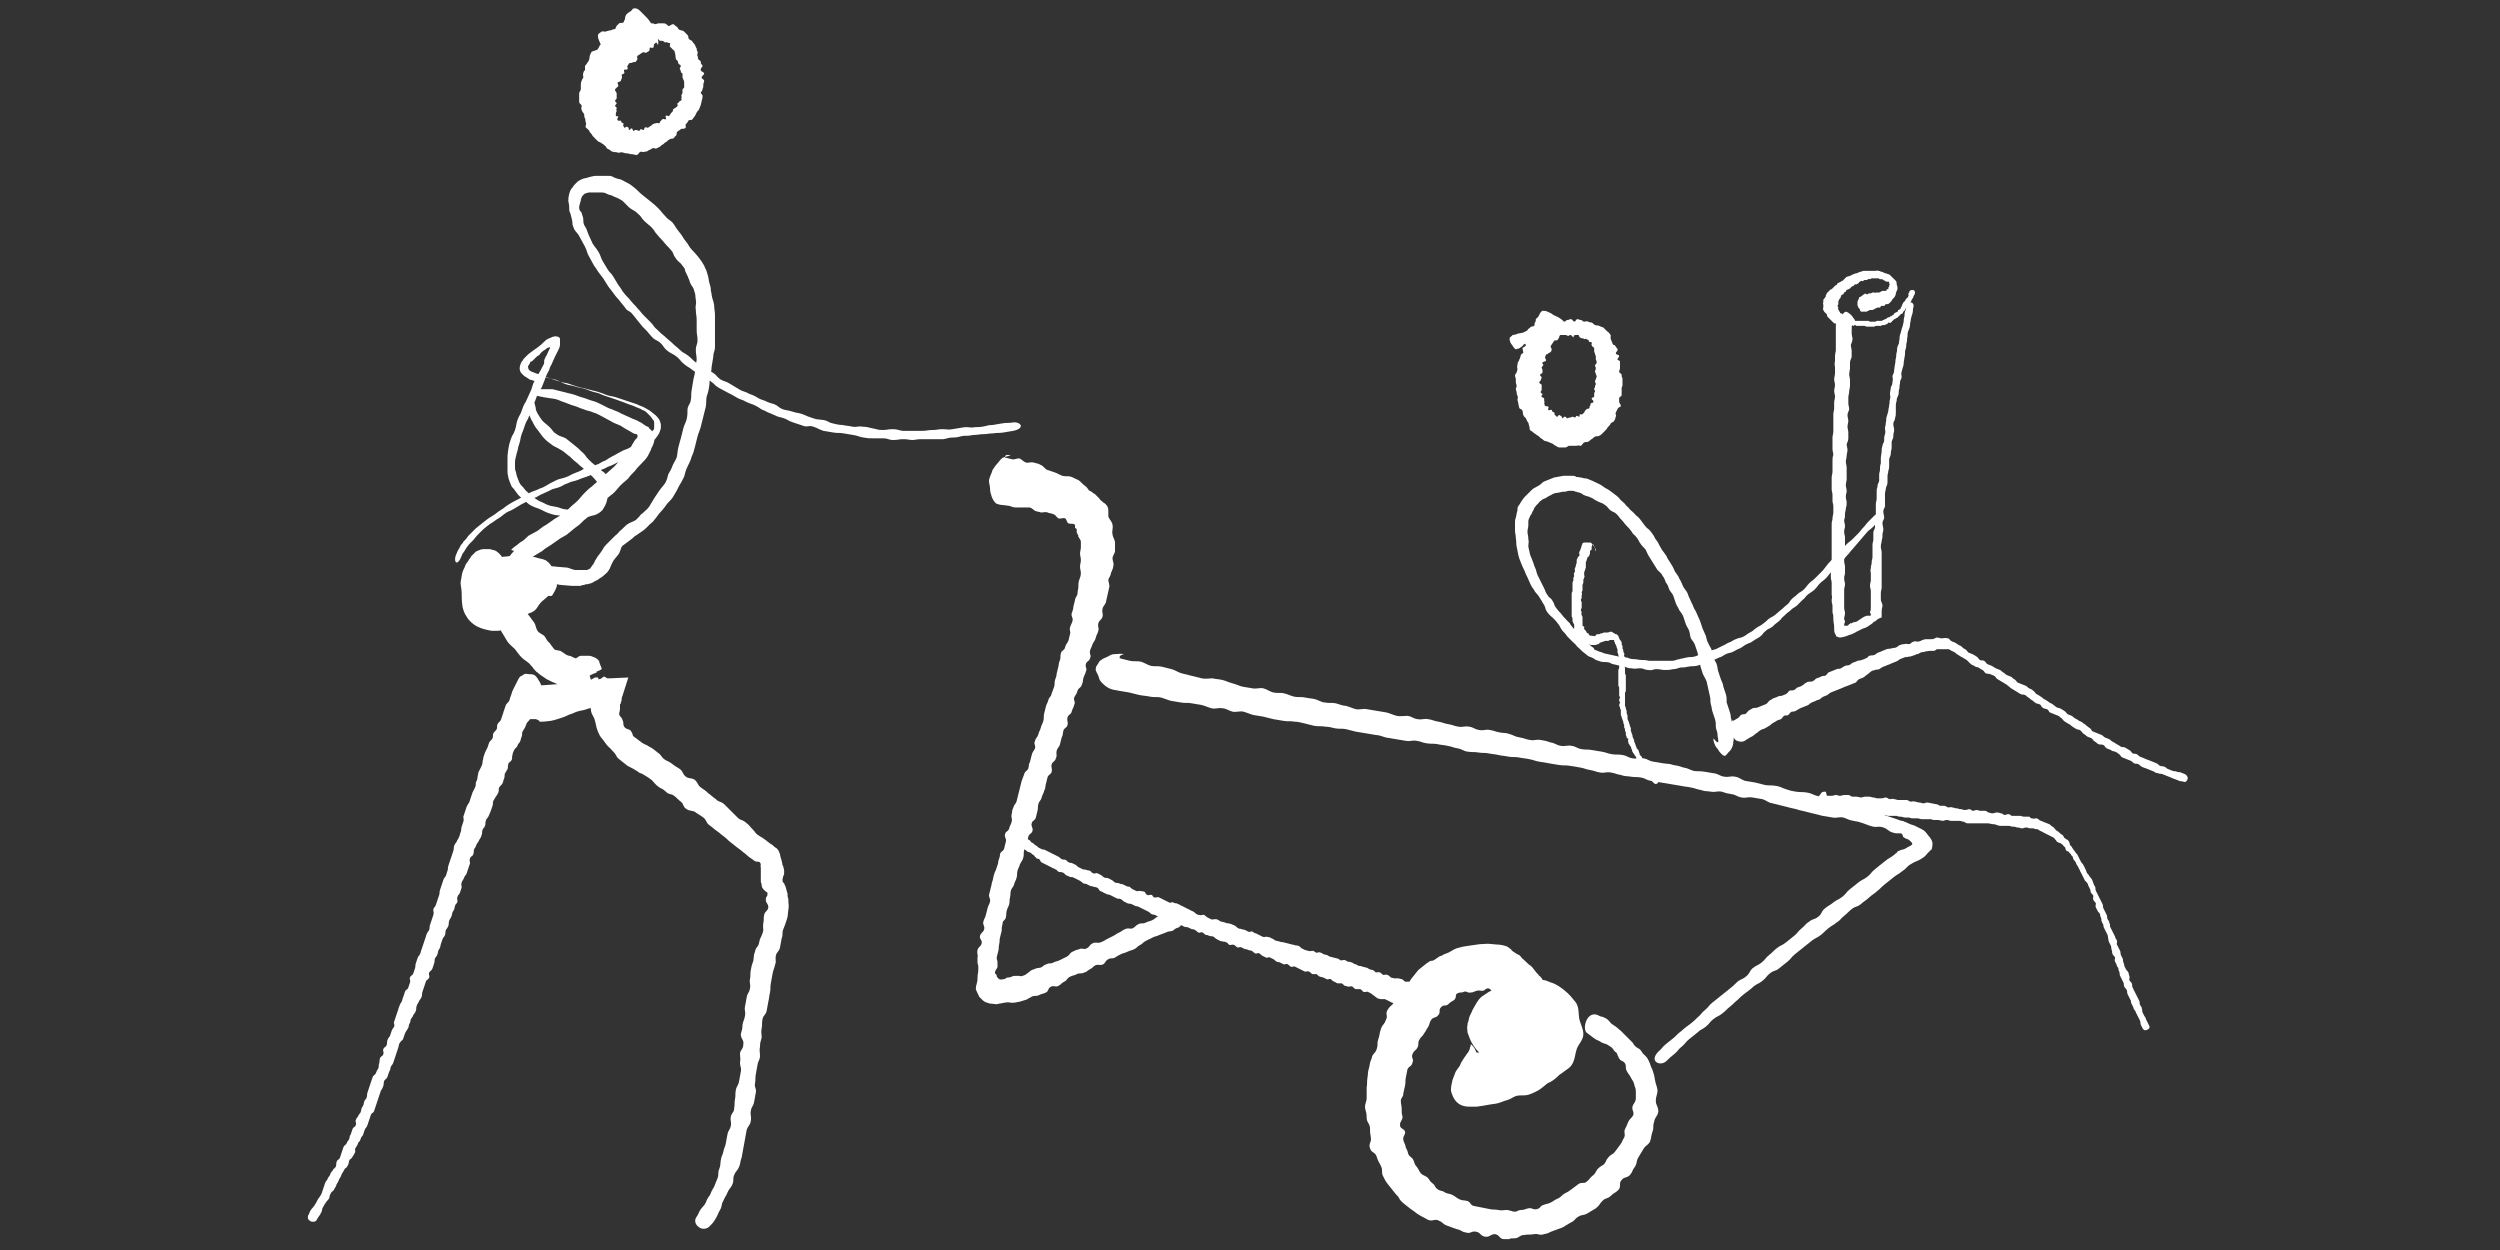
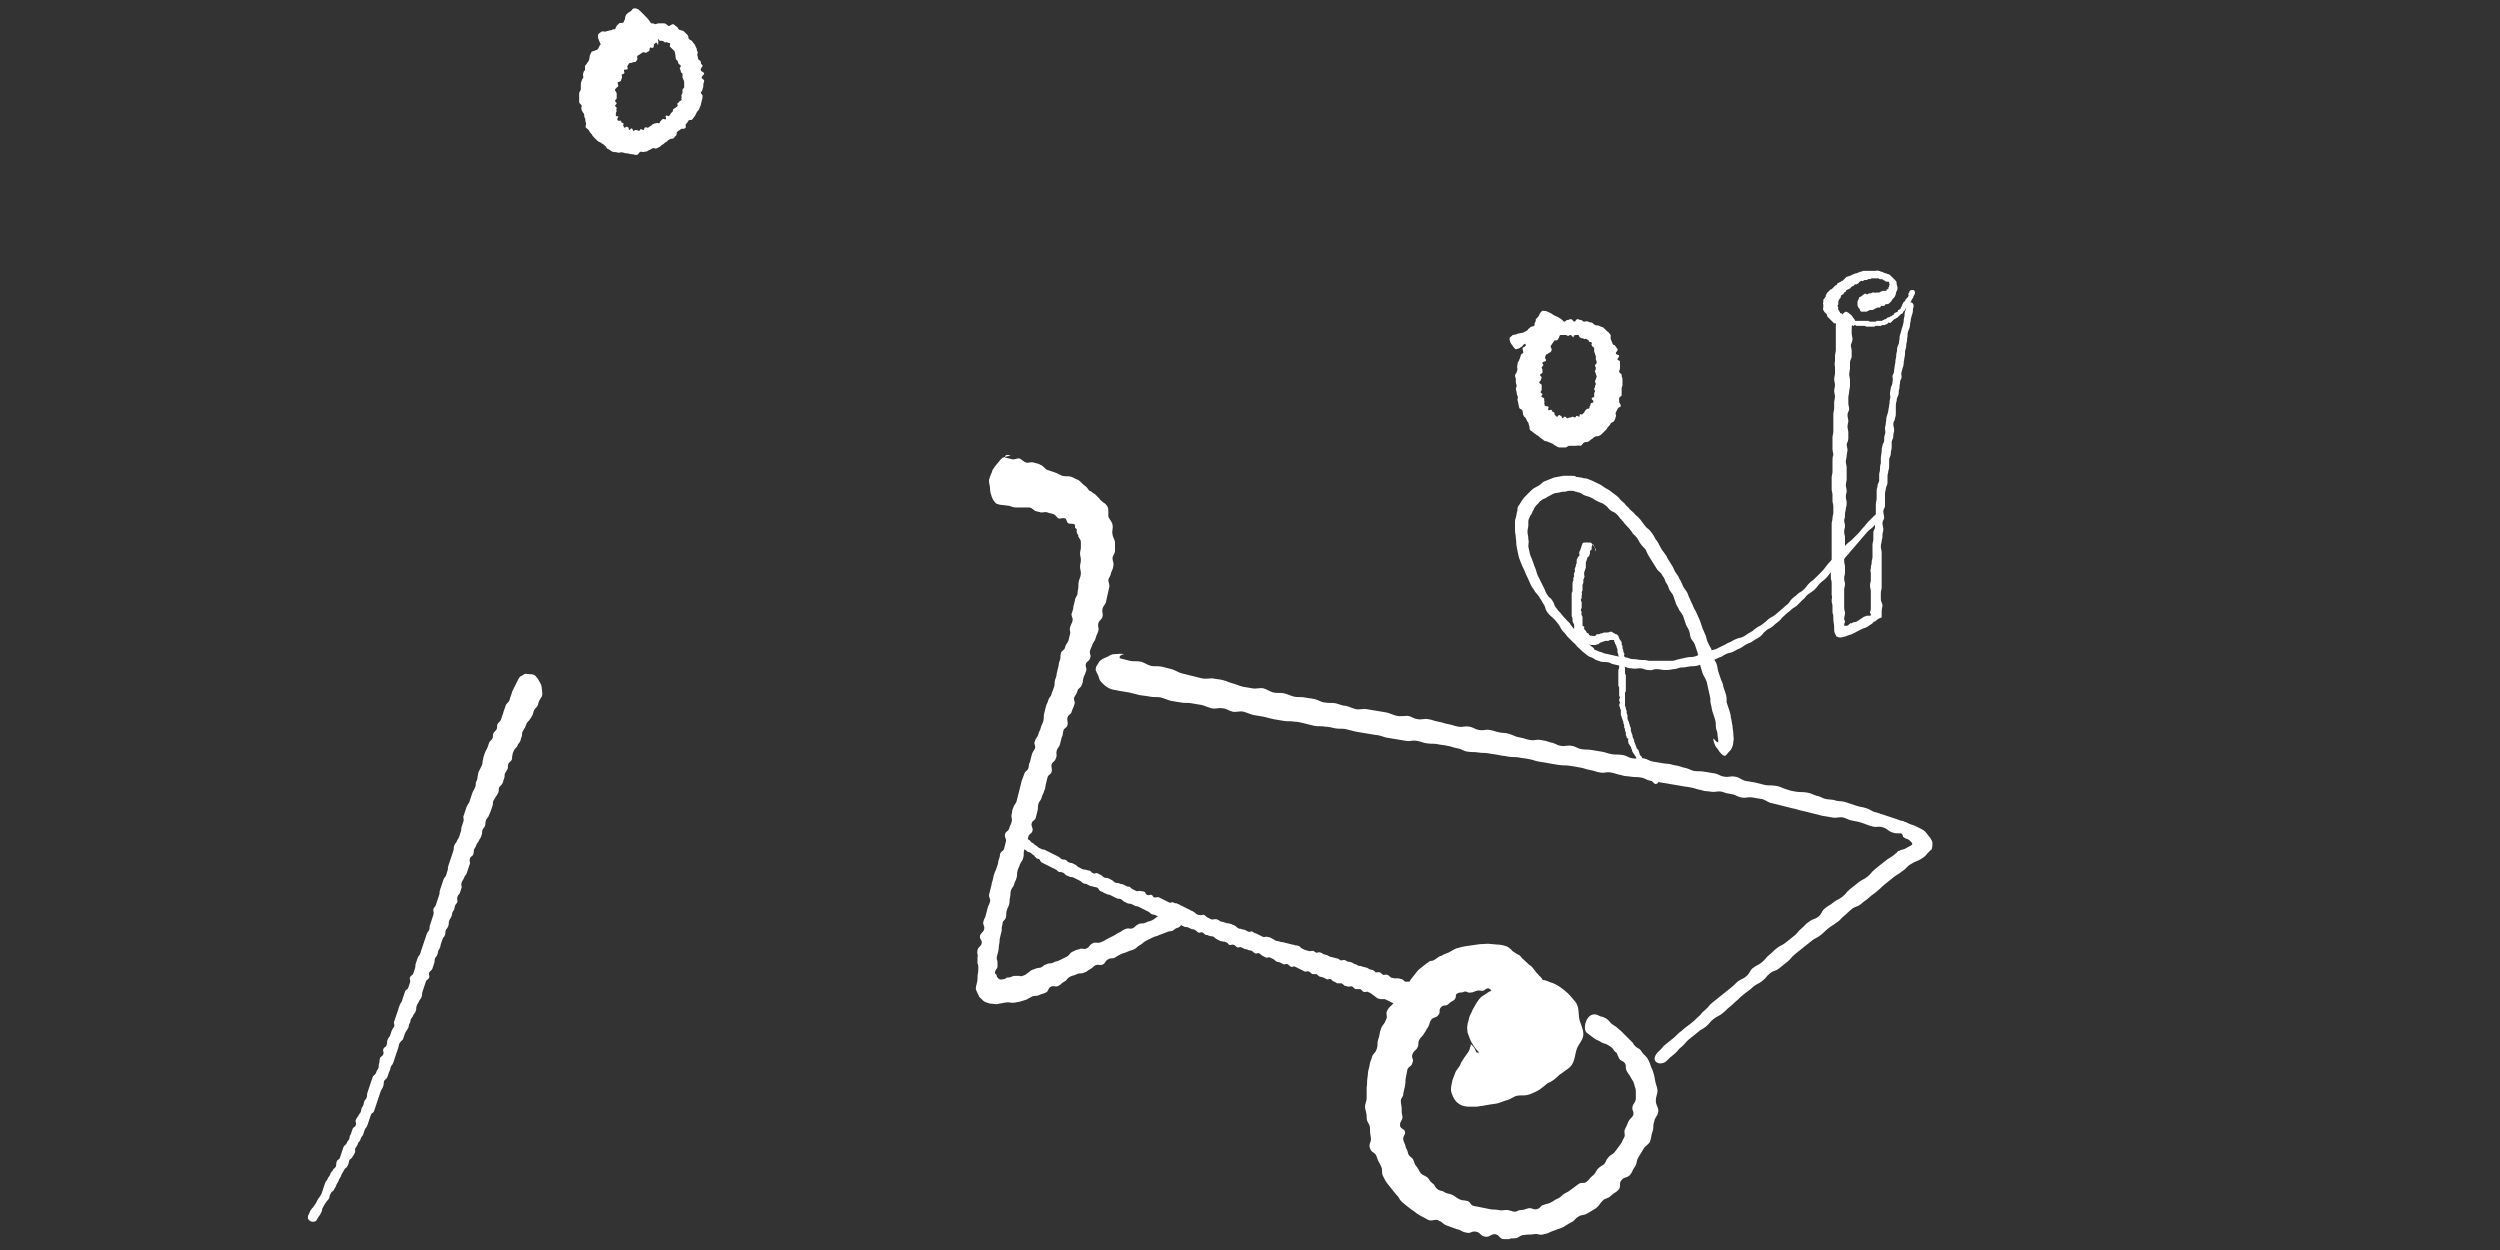
<svg xmlns="http://www.w3.org/2000/svg" version="1.1" id="Calque_2" x="0px" y="0px" viewBox="0 0 300 150" style="enable-background:new 0 0 300 150;" xml:space="preserve">
  <rect x="0" y="0" width="300" height="150" fill="#333333" stroke="none" />
  <style type="text/css"> .st0{fill:#FFFFFF;} </style>
  <g id="Calque_1-2">
    <g>
      <path class="st0" d="M78.8,5.1c-0.1,0-0.2,0.1-0.3,0.2s0,0.3-0.1,0.4s-0.3,0-0.4,0c-0.1,0.1,0,0.3-0.1,0.4s-0.2,0.1-0.3,0.2 c-0.1,0.1-0.4-0.1-0.5,0l-0.3,0.2c-0.1,0.1-0.2,0.1-0.3,0.2c-0.1,0.1,0,0.3,0,0.4c-0.1,0.1-0.1,0.2-0.2,0.3 c-0.1,0.1-0.3,0-0.4,0.1c-0.1,0.1-0.3,0-0.4,0.1s-0.1,0.2-0.2,0.3c-0.1,0.1,0.1,0.3,0,0.4c-0.1,0.1-0.4,0-0.4,0.1 c-0.1,0.1,0.1,0.3,0,0.4c-0.1,0.1-0.3,0.1-0.3,0.2c0,0.1,0.1,0.3,0,0.4c0,0.1-0.1,0.2-0.1,0.3c0,0.1-0.3,0.1-0.4,0.2 c0,0.1,0.1,0.3,0.1,0.4c0,0.1-0.2,0.2-0.2,0.2c0,0.1-0.2,0.1-0.2,0.3c0,0.1,0.2,0.3,0.2,0.4c0,0.1,0,0.2,0,0.3c0,0.1,0,0.2,0,0.3 c0,0.1-0.2,0.2-0.2,0.3s0.2,0.2,0.2,0.3c0,0.1-0.2,0.2-0.2,0.3c0,0.1,0.2,0.1,0.2,0.3c0,0.1-0.1,0.1,0,0.3c0,0.1-0.1,0.2-0.1,0.3 c0,0.1,0,0.2,0,0.3c0,0.1,0.3,0,0.3,0.1c0,0.1-0.2,0.2-0.1,0.4s0.3,0,0.4,0.1c0.1,0.1,0,0.1,0.1,0.2c0.1,0.1,0.1,0,0.2,0.1 c0.1,0.1-0.1,0.2,0,0.3c0.1,0.1,0,0.1,0.1,0.2c0.1,0.1,0.2-0.1,0.3-0.1s0.1,0.1,0.2,0.1c0.1,0,0,0.3,0.1,0.3 c0.1,0,0.2-0.2,0.3-0.2c0.1,0,0.1,0.2,0.2,0.3s0.1-0.1,0.2-0.1c0.1,0,0.1,0,0.2,0c0.1,0,0.1,0.1,0.3,0.1c0.1,0,0.1-0.2,0.2-0.2 c0.1,0,0.2,0.1,0.3,0.1c0.1,0,0.1-0.1,0.1-0.1c0-0.1,0-0.1,0.1-0.2c0.2-0.1,0.2,0.1,0.4,0c0.2-0.1,0.1-0.1,0.3-0.2 c0.2-0.1,0.1-0.2,0.3-0.2c0.1-0.1,0.2-0.1,0.3-0.1c0.2-0.1,0.2,0,0.4,0c0.1-0.1,0.1-0.2,0.2-0.3c0.1-0.1,0.1-0.1,0.2-0.2 c0.1-0.1,0.3,0.1,0.4,0c0.1-0.1-0.1-0.3,0-0.4c0.1-0.1,0.3,0.1,0.4,0c0.1-0.1,0.1-0.1,0.2-0.3c0.1-0.1,0.1-0.1,0.2-0.2 c0.1-0.1,0-0.2,0.1-0.3c0.1-0.1,0.2-0.1,0.3-0.2c0.1-0.1,0.2-0.1,0.2-0.2c0.1-0.1-0.1-0.2,0-0.3c0.1-0.1,0.2-0.1,0.2-0.2 c0.1-0.1,0.2-0.1,0.3-0.2c0-0.1-0.1-0.2,0-0.3c0-0.2-0.1-0.2,0-0.3c0-0.2,0.1-0.1,0.1-0.3c0-0.2,0-0.2,0-0.3 c0-0.2,0.2-0.2,0.2-0.3s0-0.2,0-0.3c0-0.2,0-0.2,0-0.3c0-0.2,0-0.2-0.1-0.3c0-0.2-0.1-0.2-0.1-0.3c0-0.2,0-0.2,0-0.4 s-0.2-0.1-0.2-0.3s-0.1-0.2-0.1-0.3c-0.1-0.2,0.1-0.2,0.1-0.4c-0.1-0.2-0.2-0.1-0.3-0.3s0-0.2-0.1-0.3c-0.1-0.1-0.1-0.1-0.2-0.2 C81,6,80.9,6.1,80.8,6c-0.1-0.1-0.1-0.1-0.2-0.2c-0.1-0.1-0.1-0.1-0.2-0.2c-0.1-0.1,0.1-0.3,0-0.4c-0.1-0.1-0.2,0-0.3-0.1 c-0.1-0.1-0.2,0-0.3,0c-0.1-0.1-0.1-0.1-0.3-0.2c-0.2,0-0.2,0-0.3,0c-0.1,0-0.1-0.2-0.3-0.2c-0.2,0-0.2-0.1-0.3-0.1 c-0.2,0-0.2,0-0.3,0c-0.2,0-0.2,0.2-0.4,0.2c-0.2,0-0.2,0-0.3,0s-0.2-0.2-0.4-0.2c-0.2,0-0.2,0.2-0.3,0.2c-0.2,0-0.2-0.2-0.4-0.2 c-0.2,0-0.2,0-0.4,0.1c-0.2,0-0.2,0.1-0.4,0.1c-0.2,0-0.2,0.1-0.4,0.1c-0.2,0-0.2,0.1-0.3,0.1c-0.2,0-0.2-0.1-0.4-0.1 c-0.2,0-0.1,0.2-0.3,0.2c-0.2,0-0.2-0.1-0.4-0.1c-0.2,0-0.2,0-0.4,0.1c-0.2,0-0.1,0.2-0.3,0.3c-0.2,0.1-0.2,0.1-0.3,0.2 c-0.2,0.1-0.2,0-0.4,0.1c-0.2,0.1-0.4-0.3-0.6-0.8c-0.2-0.4-0.2-0.8,0-0.9c0.2-0.1,0.2-0.2,0.3-0.2c0.2-0.1,0.2,0,0.4,0 c0.1,0,0.3-0.1,0.4-0.1c0.2-0.1,0.2,0,0.4-0.1c0.2-0.1,0.2-0.1,0.4-0.1c0.2,0,0.2-0.2,0.4-0.3c0.2,0,0.2-0.2,0.4-0.2 c0.2,0,0.2,0,0.4,0c0.2,0,0.2,0,0.4-0.1c0.2,0,0.2-0.1,0.4-0.1c0.2,0,0.2,0.1,0.4,0.1c0.2,0,0.2-0.3,0.4-0.3 c0.2,0,0.2,0.2,0.4,0.2c0.2,0,0.2-0.1,0.4-0.1c0.2,0,0.2-0.1,0.4-0.1c0.2,0,0.2,0.2,0.4,0.2s0.2,0,0.4,0.1c0.2,0,0.2-0.1,0.5-0.1 c0.2,0,0.2,0,0.5,0C80,2.8,80,3,80.2,3.1c0.2,0.1,0.3-0.2,0.6-0.2C81,3,81,3.1,81.2,3.2c0.2,0.1,0.1,0.3,0.4,0.4 c0.2,0.1,0.3,0,0.5,0.2c0.2,0.2,0.2,0.2,0.4,0.4c0.2,0.2,0,0.3,0.2,0.5c0.2,0.2,0.3,0.1,0.4,0.3c0.1,0.2,0.2,0.2,0.3,0.4 c0.1,0.2,0.1,0.3,0.2,0.4C83.6,6,83.6,6,83.7,6.2c0.1,0.2-0.1,0.3,0,0.5c0.1,0.2,0,0.2,0.1,0.4c0.1,0.2,0.3,0.1,0.3,0.4 s0.2,0.2,0.2,0.4c0,0.2-0.3,0.3-0.2,0.5c0,0.2,0.3,0.2,0.4,0.4c0,0.2-0.3,0.3-0.3,0.5c0,0.2,0.3,0.2,0.3,0.4 c0,0.2-0.1,0.2-0.1,0.5s0,0.2-0.1,0.5c0,0.2-0.1,0.2-0.2,0.4c0,0.2,0.3,0.3,0.2,0.5c0,0.2,0,0.2-0.1,0.5c0,0.2-0.1,0.3-0.1,0.5 c-0.1,0.2-0.1,0.2-0.2,0.5c-0.1,0.2-0.2,0.2-0.3,0.4c-0.1,0.2-0.1,0.2-0.2,0.4c-0.1,0.1-0.2,0.3-0.3,0.4c-0.1,0.2-0.4,0-0.5,0.2 c-0.1,0.2-0.1,0.2-0.3,0.4c-0.1,0.2,0.1,0.4-0.1,0.5s-0.4,0-0.5,0.1c-0.2,0.2-0.2,0.1-0.4,0.3c-0.2,0.1,0,0.3-0.2,0.5 c-0.2,0.1-0.1,0.2-0.3,0.3c-0.2,0.1-0.3,0-0.4,0.1c-0.2,0.1-0.2,0.1-0.4,0.3c-0.2,0.1-0.2,0.1-0.4,0.3c-0.2,0.1-0.2,0.1-0.4,0.3 c-0.2,0.1-0.2,0.1-0.4,0.2c-0.2,0.1-0.3-0.1-0.5,0c-0.1,0-0.1,0.1-0.2,0.1c0,0-0.1,0.1-0.2,0.1c-0.2,0.1-0.2,0.2-0.5,0.2 c-0.3,0.1-0.3,0-0.5,0c-0.3,0.1-0.2,0.3-0.5,0.4c-0.3,0-0.3-0.1-0.6-0.1c-0.3,0-0.3-0.1-0.6-0.1c-0.3,0-0.3-0.1-0.5-0.1 c-0.3-0.1-0.3,0.1-0.6,0c-0.3-0.1-0.3,0-0.6-0.1c-0.3-0.1-0.2-0.2-0.5-0.3c-0.3-0.1-0.2-0.3-0.4-0.4c-0.2-0.2-0.2-0.2-0.4-0.3 c-0.2-0.2-0.3-0.1-0.5-0.3l-0.4-0.4c-0.2-0.2-0.2-0.2-0.3-0.4c-0.2-0.2-0.2-0.2-0.3-0.4c-0.1-0.2-0.2-0.2-0.4-0.4 c-0.1-0.2,0.1-0.3,0-0.6c-0.1-0.2,0-0.3-0.1-0.5c-0.1-0.2-0.1-0.2-0.1-0.5c-0.1-0.2-0.2-0.2-0.3-0.5s0-0.3,0-0.5 c0-0.2-0.3-0.2-0.3-0.5c0-0.2,0-0.3,0-0.5v-0.5c0-0.2,0.2-0.3,0.2-0.5c0-0.2,0-0.3,0-0.5c0-0.2,0-0.3,0.1-0.5 c0-0.2,0.2-0.3,0.2-0.4c0-0.2-0.1-0.4,0-0.5c0-0.2,0.1-0.3,0.2-0.4c0-0.1,0-0.4,0-0.5c0.1-0.1,0.2-0.2,0.3-0.4 c0.1-0.1,0.2-0.3,0.2-0.4c0.1-0.1,0-0.3,0.1-0.5l0.2-0.4C71.6,6,71.7,6,71.8,5.8L72,5.4c0.1-0.1,0.4-0.1,0.4-0.2 c0.1-0.1,0-0.4,0.1-0.5c0.1-0.1,0.4-0.1,0.5-0.2c0.1-0.1,0-0.4,0.1-0.5c0.1-0.1,0.3-0.1,0.4-0.2l0.3-0.3c0.1-0.1,0.1-0.3,0.2-0.4 c0.1-0.1,0.2-0.2,0.3-0.3c0.1-0.1,0.4,0,0.5-0.1c0.1-0.1,0.1-0.3,0.2-0.4C75,2,75.1,1.8,75.2,1.7c0.1-0.1,0.2-0.2,0.4-0.3 s0.2-0.2,0.3-0.3S76.1,1,76.2,1c0.2,0,0.4,0.1,0.6,0.3s0.4,0.4,0.6,0.6c0.2,0.2,0.4,0.4,0.6,0.7s0.3,0.6,0.5,0.9 c0.1,0.3,0.2,0.5,0.3,0.8c0.1,0.2,0.2,0.6,0.2,0.7c0,0.2,0,0.4-0.1,0.4C79,5.3,78.7,5.1,78.8,5.1L78.8,5.1z" />
-       <path class="st0" d="M61.9,67.6l1.2,0.1c0.4,0,0.8-0.1,1.2,0c0.4,0,0.8,0.2,1.2,0.3c0.4,0,0.8-0.1,1.2,0l1.2,0.1 c0.4,0,0.8,0.3,1.2,0.3c0.2,0,0.4,0,0.5,0c0.1,0,0.2,0,0.2,0l0.2,0c0.1,0,0.1,0,0.2,0c0.1,0,0.1,0,0.2,0c0.1,0,0.2-0.1,0.3-0.1 c0.2-0.1,0.3-0.4,0.5-0.6c0-0.1,0.1-0.1,0.1-0.2l0.1-0.2l0.3-0.5c0.2-0.3,0.5-0.6,0.7-1c0.1-0.2,0.3-0.4,0.4-0.5 c0.2-0.2,0.3-0.3,0.5-0.5l0.5-0.5c0.2-0.2,0.4-0.3,0.5-0.5c0.4-0.3,0.7-0.7,1-0.9c0.3-0.2,0.7-0.3,1-0.5c0.1-0.1,0.3-0.3,0.4-0.4 s0.2-0.3,0.4-0.4c0.3-0.3,0.6-0.5,0.8-0.8c0.2-0.3,0.4-0.7,0.6-1c0.2-0.3,0.4-0.6,0.6-0.9c0.2-0.3,0.5-0.6,0.7-0.9 c0.2-0.3,0.3-0.7,0.4-1.1c0.2-0.3,0.4-0.7,0.5-1c0.1-0.3,0.4-0.7,0.5-1c0.1-0.4,0.1-0.8,0.2-1.2c0.1-0.4,0.2-0.8,0.3-1.1 c0.1-0.4,0.2-0.8,0.3-1.2s0.3-0.7,0.4-1.1c0.1-0.4,0.1-0.8,0.1-1.2c0.1-0.6,0.3-0.5,0.4-1.1c0.1-0.6,0-0.6,0.1-1.2 c0.1-0.6,0.1-0.6,0.2-1.2c0.1-0.6,0.2-0.6,0.2-1.2c0.1-0.6,0.1-0.6,0.2-1.2c0-0.6-0.1-0.6-0.1-1.2c0-0.6,0.2-0.6,0.2-1.2 c0-0.6-0.1-0.6-0.1-1.2c0-0.6,0-0.6,0-1.2c0-0.6-0.1-0.6-0.1-1.2c-0.1-0.6,0.1-0.6,0-1.2c-0.1-0.6,0-0.6-0.2-1.1 c-0.1-0.5-0.3-0.5-0.5-1c-0.1-0.3-0.1-0.4-0.2-0.5c0-0.1-0.1-0.3-0.2-0.5c-0.1-0.2-0.2-0.4-0.2-0.5s-0.1-0.3-0.3-0.5 c-0.3-0.5-0.5-0.4-0.8-0.9c-0.4-0.5-0.2-0.6-0.6-1c-0.4-0.5-0.4-0.4-0.8-0.9c-0.4-0.5-0.4-0.4-0.8-0.9c-0.4-0.4-0.3-0.5-0.7-0.9 c-0.4-0.4-0.5-0.4-0.9-0.8c-0.4-0.4-0.3-0.5-0.8-0.9c-0.4-0.4-0.5-0.3-1-0.7c-0.4-0.4-0.4-0.4-0.8-0.8c-0.5-0.3-0.5-0.3-1-0.5 c-0.2-0.1-0.4-0.2-0.5-0.2c-0.1,0-0.3-0.1-0.5-0.2c-0.2-0.1-0.4-0.1-0.5-0.1c-0.1,0-0.1,0-0.2,0c-0.1,0-0.2,0-0.3,0 c-0.1,0-0.2,0-0.3,0c-0.1,0-0.2,0-0.2,0c-0.1,0-0.3,0-0.5,0c-0.2,0-0.3,0.1-0.4,0.1c-0.1,0-0.2,0.1-0.3,0.2 c-0.1,0.1-0.2,0.2-0.2,0.3c0,0.1-0.1,0.1-0.1,0.3s-0.1,0.3-0.1,0.4c0,0.1-0.1,0.2-0.1,0.5c0,0.3,0.1,0.4,0.2,0.5 c0.1,0.1,0.1,0.2,0.2,0.5c0.2,0.5,0,0.6,0.2,1.1c0.3,0.5,0.3,0.5,0.5,1.1c0.2,0.4,0.3,0.7,0.5,1.1c0.3,0.5,0.4,0.5,0.7,1 c0.3,0.5,0.2,0.5,0.5,1.1c0.3,0.5,0.3,0.5,0.6,1c0.3,0.5,0.4,0.4,0.7,0.9s0.3,0.5,0.6,1c0.4,0.5,0.3,0.5,0.7,1 c0.4,0.5,0.4,0.4,0.8,0.9c0.4,0.5,0.4,0.4,0.8,0.9c0.4,0.4,0.4,0.5,0.8,0.9c0.4,0.4,0.4,0.4,0.8,0.8c0.4,0.4,0.3,0.5,0.8,0.9 c0.4,0.4,0.4,0.4,0.9,0.8c0.3,0.3,0.6,0.5,0.9,0.8c0.4,0.4,0.5,0.4,0.9,0.8c0.4,0.4,0.5,0.3,1,0.7c0.5,0.4,0.4,0.4,0.9,0.8 s0.5,0.3,1,0.6c0.5,0.3,0.5,0.3,1,0.6s0.4,0.4,0.9,0.8c0.5,0.3,0.6,0.2,1.1,0.5s0.5,0.3,1,0.6c0.5,0.3,0.5,0.3,1.1,0.5 c0.5,0.3,0.6,0.2,1.1,0.5c0.5,0.3,0.5,0.3,1.1,0.5c0.4,0.2,0.7,0.3,1.1,0.4c0.5,0.2,0.5,0.4,1,0.6c0.6,0.2,0.6,0.1,1.2,0.3 c0.6,0.2,0.6,0.1,1.2,0.3C97,50,97,50,97.6,50.2c0.6,0.2,0.6,0.1,1.2,0.2c0.6,0.1,0.6,0.3,1.1,0.4c0.4,0.1,0.8,0.2,1.2,0.2 c0.4,0.1,0.8,0.1,1.2,0.2c0.6,0.1,0.6-0.1,1.2,0c0.4,0,0.8,0.1,1.2,0.2c0.6,0.1,0.6,0.2,1.2,0.2c0.6,0,0.6-0.1,1.2-0.1 s0.6,0.1,1.2,0.2c0.4,0,0.8,0,1.2,0c0.6,0,0.6,0,1.2,0c0.6,0,0.6-0.1,1.2-0.1c0.6,0,0.6-0.1,1.2-0.1c0.6,0,0.6,0.1,1.2,0 s0.6-0.1,1.2-0.2s0.6,0,1.2,0c0.6-0.1,0.6,0,1.2-0.1c0.6-0.1,0.6-0.2,1.2-0.2c0.6-0.1,0.6-0.1,1.2-0.2s0.6,0,1.2-0.1 c0.6-0.1,1,0.2,1,0.4c0,0.3-0.4,0.5-0.9,0.6c-0.6,0.1-0.6,0.1-1.2,0.2c-0.6,0.1-0.6,0-1.2,0.1c-0.4,0-0.8,0.1-1.2,0.1 c-0.4,0-0.8,0.1-1.2,0.1c-0.6,0.1-0.6,0.1-1.2,0.1c-0.6,0.1-0.6,0.2-1.2,0.2c-0.6,0-0.6,0.1-1.2,0.2c-0.6,0-0.6,0-1.2,0 c-0.6,0-0.6,0-1.2,0c-0.6,0-0.6,0-1.2,0.1c-0.6,0-0.6-0.1-1.2-0.1s-0.6,0.1-1.2,0.1c-0.6,0-0.6-0.2-1.2-0.2c-0.6,0-0.6,0-1.2,0 s-0.6,0-1.2-0.1c-0.6-0.1-0.6-0.2-1.2-0.3c-0.6-0.1-0.6-0.1-1.2-0.2s-0.6,0-1.2-0.1c-0.6-0.1-0.6-0.1-1.2-0.2 c-0.6-0.2-0.6-0.3-1.2-0.5c-0.6-0.2-0.7,0.1-1.2-0.1c-0.6-0.2-0.6-0.2-1.2-0.4c-0.6-0.2-0.6-0.3-1.1-0.5c-0.6-0.2-0.6-0.1-1.2-0.4 c-0.4-0.2-0.8-0.3-1.1-0.5c-0.6-0.2-0.5-0.3-1.1-0.6c-0.6-0.3-0.6-0.2-1.2-0.5c-0.5-0.3-0.6-0.2-1.1-0.5c-0.5-0.3-0.5-0.3-1.1-0.6 c-0.5-0.3-0.6-0.3-1.1-0.6c-0.5-0.3-0.4-0.4-1-0.8c-0.5-0.3-0.5-0.4-1-0.7c-0.5-0.3-0.6-0.2-1.1-0.6c-0.5-0.4-0.5-0.3-1-0.7 c-0.5-0.4-0.4-0.5-0.9-0.9c-0.5-0.4-0.6-0.3-1.1-0.7s-0.4-0.5-0.8-0.9c-0.4-0.4-0.6-0.3-1-0.7c-0.4-0.4-0.4-0.5-0.8-0.9 c-0.4-0.4-0.4-0.4-0.8-0.9c-0.4-0.5-0.4-0.5-0.8-1c-0.4-0.5-0.6-0.3-0.9-0.8c-0.4-0.5-0.4-0.5-0.8-1c-0.3-0.3-0.5-0.6-0.8-1 c-0.4-0.5-0.4-0.5-0.7-1s-0.3-0.5-0.7-1s-0.3-0.5-0.7-1c-0.2-0.4-0.4-0.7-0.6-1.1c-0.3-0.5-0.2-0.6-0.5-1.2 c-0.2-0.4-0.4-0.7-0.6-1.1c-0.3-0.6-0.4-0.5-0.7-1c-0.1-0.3-0.2-0.5-0.2-0.6c0-0.2,0-0.3-0.1-0.7c-0.1-0.3-0.1-0.5-0.2-0.7 s-0.1-0.3-0.1-0.7c0-0.4-0.1-0.5-0.1-0.7c0-0.2,0-0.4,0.1-0.8c0.1-0.4,0.2-0.6,0.4-0.8c0.1-0.2,0.3-0.4,0.6-0.7 c0.4-0.3,0.6-0.3,0.8-0.4c0.2,0,0.4-0.1,0.8-0.2c0.4-0.1,0.5-0.1,0.7-0.1c0.1,0,0.2,0,0.3,0c0.1,0,0.2,0,0.4,0s0.3,0,0.4,0 s0.2,0,0.3,0c0.2,0,0.4,0,0.7,0.2c0.3,0.1,0.5,0.2,0.7,0.2c0.2,0.1,0.3,0.1,0.6,0.3c0.6,0.3,0.6,0.3,1.1,0.7 c0.5,0.4,0.5,0.5,1,0.9c0.5,0.4,0.5,0.4,1,0.8c0.5,0.4,0.5,0.4,0.9,0.8c0.4,0.4,0.4,0.5,0.8,0.9c0.4,0.5,0.5,0.4,0.9,0.8 c0.4,0.5,0.3,0.5,0.7,1c0.4,0.5,0.4,0.5,0.7,1c0.4,0.5,0.4,0.5,0.7,1c0.4,0.5,0.4,0.4,0.8,0.9c0.2,0.2,0.3,0.4,0.4,0.5 s0.2,0.3,0.4,0.6c0.2,0.3,0.2,0.5,0.3,0.6c0.1,0.2,0.1,0.3,0.2,0.6c0.2,0.6,0.1,0.7,0.3,1.3c0.1,0.3,0.1,0.5,0.1,0.6 c0,0.2,0.1,0.3,0.1,0.6c0.1,0.6,0.2,0.6,0.3,1.2c0,0.6,0.1,0.6,0.1,1.3c0,0.6,0,0.6,0,1.3c0,0.6,0,0.6,0,1.2c0,0.6,0,0.6,0,1.2 c0,0.6-0.2,0.6-0.2,1.2c-0.1,0.6-0.1,0.6-0.2,1.2c0,0.4-0.1,0.8-0.2,1.2c-0.1,0.6,0,0.6-0.1,1.2c-0.1,0.6-0.1,0.6-0.3,1.2 c-0.1,0.6,0,0.6-0.1,1.2c-0.1,0.4-0.2,0.8-0.3,1.2l-0.3,1.2c-0.1,0.4-0.3,0.8-0.4,1.2s-0.2,0.8-0.3,1.2c-0.1,0.4-0.2,0.8-0.4,1.2 c-0.1,0.4-0.3,0.8-0.5,1.2c-0.2,0.4-0.3,0.8-0.4,1.2c-0.2,0.4-0.4,0.8-0.6,1.1c-0.2,0.4-0.4,0.8-0.6,1.1c-0.2,0.4-0.5,0.7-0.8,1 c-0.3,0.4-0.5,0.7-0.8,1s-0.5,0.7-0.8,1c-0.1,0.2-0.3,0.3-0.5,0.5s-0.3,0.3-0.5,0.5c-0.3,0.3-0.7,0.5-1.1,0.8l-0.3,0.2l-0.1,0.1 l-0.1,0.1c-0.1,0.1-0.3,0.2-0.4,0.3c-0.1,0.1-0.3,0.2-0.4,0.3c-0.1,0.1-0.3,0.2-0.4,0.3c-0.1,0.1-0.2,0.3-0.2,0.4 c-0.1,0.2-0.1,0.3-0.2,0.5c-0.2,0.3-0.5,0.6-0.7,0.9c-0.1,0.2-0.2,0.4-0.3,0.6c0,0.1-0.1,0.2-0.1,0.3c-0.1,0.1-0.1,0.2-0.2,0.3 c-0.1,0.2-0.4,0.4-0.6,0.6c-0.2,0.2-0.5,0.3-0.7,0.5c-0.3,0.1-0.5,0.3-0.8,0.4l-0.4,0.1c-0.1,0-0.3,0-0.4,0.1 c-0.1,0-0.3,0-0.4,0.1c-0.1,0-0.3,0-0.4,0c-0.3,0-0.5,0-0.7,0l-1.2-0.1c-0.4,0-0.8-0.2-1.2-0.2c-0.4,0-0.8,0-1.2,0 c-0.4,0-0.8,0-1.2,0c-0.4,0-0.8-0.1-1.2-0.1l-1.2-0.1c-0.4,0-0.8,0-1.1-0.1c-0.4-0.1-0.6-0.3-0.9-0.4c-0.3-0.2-0.4-0.4-0.5-0.5 c-0.1-0.2-0.4-0.4-0.4-0.6c0-0.2,0.2-0.4,0.3-0.6c0.1-0.2,0.4-0.3,0.7-0.4c0.3-0.1,0.5-0.3,0.9-0.4c0.4,0,0.8-0.1,1.2-0.1 c0.1,0,0.2,0.2,0.3,0.2L61.9,67.6z" />
-       <path class="st0" d="M65.8,71.5c-0.3,0.3-0.6,0.5-0.9,0.8c-0.3,0.3-0.4,0.7-0.8,1s-0.8,0.3-1.2,0.6c-0.3,0.3-0.6,0.7-1,1 c-0.4,0.2-0.9,0.5-1.6,0.7c-0.2,0-0.3,0.1-0.6,0.1c-0.1,0-0.2,0-0.3,0c-0.1,0-0.2,0-0.4,0c-0.5-0.1-1.1-0.2-1.7-0.5 c-0.6-0.3-1.1-0.8-1.3-1.2c-0.3-0.4-0.4-0.8-0.5-1.2c-0.1-0.7-0.1-1.2-0.1-1.7c0-0.5-0.2-1-0.1-1.4c0.1-0.4,0.1-0.9,0.3-1.3 c0.1-0.2,0.2-0.4,0.3-0.7l0.3-0.4l0.1-0.2l0.1-0.1c0,0,0.1-0.1,0.1-0.2l0.1-0.1l0.1-0.1c0,0,0.1-0.1,0.1-0.1 c0.1-0.1,0.2-0.2,0.3-0.3c0.1,0,0.1-0.1,0.2-0.1c0.2-0.1,0.5-0.2,0.7-0.2c0.3,0,0.6,0,0.8,0c0.1,0,0.3,0.1,0.4,0.1 s0.2,0.1,0.3,0.1c0.3,0.2,0.6,0.5,0.8,0.8c0,0.1,0.1,0.2,0.1,0.2l0,0.1v0l0.1,0.1c0,0.1,0,0.2,0.1,0.3c0,0.1,0,0.2,0,0.3v0.1 c0,0.1,0,0.1,0,0.2c0,0.1,0,0.1,0,0.1v0c0,0,0,0,0,0l-0.1,0.1c0,0-0.1,0.1-0.1,0.2c0,0.1,0,0,0.1,0.3l0.2,0.5 c0.2,0.3,0.6,0.5,0.8,0.8c0.2,0.3,0,0.8,0.2,1.1c0.2,0.3,0.5,0.5,0.7,0.8c0.2,0.3,0.2,0.7,0.4,1c0.2,0.3,0.5,0.5,0.7,0.8 c0.2,0.3,0.4,0.5,0.6,0.8c0.2,0.3,0.2,0.7,0.4,1c0.2,0.3,0.6,0.4,0.8,0.6c0.2,0.2,0.3,0.6,0.6,0.8c0.1,0.1,0.2,0.3,0.3,0.4 c0.1,0.1,0.2,0.3,0.3,0.4c0.2,0.2,0.7,0.1,0.9,0.3c0.1,0.1,0.2,0.1,0.3,0.2l0.3,0.2l0.3,0.1c0.1,0,0.2,0,0.3,0.1 c0.1,0,0.2,0.1,0.2,0.1c0.1,0,0.2,0.1,0.3,0.1c0.1,0,0.1-0.1,0.2-0.1c0,0,0.1-0.1,0.1-0.1c0.1,0,0.1-0.1,0.3-0.1h0.1l0.1,0 c0,0,0.1,0,0.2,0h0.1c0,0,0.1,0,0.2,0c0,0,0.1,0,0.2,0h0.1c0.1,0,0.2,0,0.4,0.1c0.3,0.1,0.5,0.2,0.7,0.4c0,0,0,0.1,0.1,0.1l0,0.1 l0.1,0.3l0.2,0.5l0,0.1l0,0l0,0l0,0l0,0c0,0,0,0,0,0c-0.1,0.1-0.4,0.2-0.6,0.3c-0.2,0.1,0.1,0,0,0.1c-0.2,0.1-0.3,0.1-0.5,0.2 c-0.2,0.1-0.4,0.2-0.6,0.3c-0.2,0.1-0.4,0.2-0.6,0.3s0.6-0.2,0.4-0.1c-0.2,0.1-1,0.5-1.3,0.7c-0.1,0.1,0.1,0,0.3-0.1 c0.2-0.1,0.5-0.2,0.6-0.2s0.1,0,0,0.1c0,0,0,0,0.1,0c0.2-0.1,0.4-0.2,0.5-0.3c0.1,0-0.4,0.3-0.2,0.2c0.2-0.1,0,0.1,0.2,0 c0.2-0.1,0.7-0.4,0.9-0.5c0.2,0,0.1,0,0.3,0c0.2,0,0,0.3,0.2,0.2c0.3,0,0.4-0.3,0.6-0.3c0.1,0,0.1,0,0.2,0.1 c0.1,0.1,0.2,0.1,0.4,0.1c0,0,0.1,0,0.1,0l2.2-0.1l-0.7,2.2c-0.1,0.2-0.1,0.3-0.1,0.4c0,0.1,0,0.2-0.1,0.4c0,0.1,0,0.2-0.1,0.2 c0,0.1,0,0.1,0,0.1c0,0.1,0,0.2,0,0.4c0,0.4-0.1,0.4-0.1,0.7c0.1,0.4,0.3,0.3,0.4,0.7c0.1,0.2,0.1,0.3,0.1,0.4 c0,0.1,0,0.2,0.1,0.4c0.3,0.4,0.5,0.2,0.8,0.5c0.1,0.2,0.2,0.3,0.2,0.4c0,0.1,0.1,0.3,0.3,0.4c0.4,0.3,0.4,0.3,0.8,0.6 c0.4,0.3,0.5,0.2,0.9,0.5c0.2,0.1,0.4,0.2,0.5,0.3c0.1,0.1,0.3,0.2,0.5,0.4c0.5,0.3,0.4,0.5,0.8,0.8c0.4,0.3,0.5,0.2,1,0.6 s0.5,0.3,0.9,0.6c0.4,0.3,0.3,0.6,0.7,0.9s0.7,0.1,1.1,0.4c0.4,0.4,0.3,0.6,0.7,0.9s0.5,0.3,0.9,0.7c0.3,0.2,0.6,0.5,0.9,0.7 c0.4,0.4,0.5,0.2,1,0.6c0.4,0.4,0.4,0.4,0.8,0.8c0.4,0.4,0.4,0.4,0.8,0.8c0.4,0.4,0.5,0.2,1,0.6s0.4,0.4,0.8,0.8 c0.4,0.4,0.3,0.5,0.8,0.8s0.5,0.3,0.9,0.6c0.2,0.2,0.3,0.2,0.5,0.4c0.1,0,0.2,0.1,0.3,0.2c0.1,0.1,0.2,0.2,0.4,0.3 c0.3,0.3,0.3,0.5,0.4,0.7c0,0.2,0.1,0.4,0.2,0.8c0.1,0.4,0.1,0.6,0.2,0.7c0,0.1,0.1,0.3,0.1,0.6c0,0.3,0,0.4-0.1,0.5 c0,0.1-0.1,0.3-0.1,0.5c0,0.3,0.1,0.3,0.2,0.4c0,0.1,0.1,0.2,0.2,0.5c0.1,0.3,0.1,0.5,0.2,0.7c0,0.2,0,0.4,0.1,0.7 c0,0.7,0.1,0.7,0,1.3c-0.1,0.6,0,0.6-0.2,1.2c-0.2,0.6-0.2,0.6-0.4,1.1c-0.2,0.5,0,0.6-0.2,1.1c-0.1,0.5-0.1,0.5-0.2,1.1 c-0.1,0.5-0.4,0.5-0.5,1c-0.1,0.5,0.1,0.6-0.1,1.1c-0.1,0.5-0.2,0.5-0.3,1.1s-0.1,0.5-0.2,1.1c-0.1,0.5,0,0.6-0.1,1.1 c-0.1,0.4-0.1,0.7-0.2,1.1c-0.1,0.5-0.1,0.5-0.2,1.1c-0.1,0.5-0.4,0.5-0.5,1c-0.1,0.5,0,0.6-0.1,1.1c-0.1,0.5,0,0.6,0,1.1 c-0.1,0.5-0.2,0.5-0.2,1.1c-0.1,0.5,0,0.6,0,1.1s-0.2,0.5-0.3,1.1c-0.1,0.5-0.1,0.5-0.2,1.1c-0.1,0.5,0,0.6-0.1,1.1 c-0.1,0.5,0.2,0.6,0.1,1.1c-0.1,0.6-0.1,0.5-0.2,1.1c-0.1,0.6-0.3,0.5-0.4,1.1c-0.1,0.5,0.1,0.6,0,1.2s-0.3,0.5-0.5,1.1 c-0.1,0.5-0.1,0.6-0.2,1.1c-0.1,0.5-0.1,0.6-0.2,1.1c-0.1,0.5-0.1,0.6-0.2,1.1c-0.2,0.5-0.1,0.6-0.3,1.1s-0.4,0.5-0.6,1 c-0.2,0.5,0,0.6-0.2,1.1c-0.2,0.5-0.4,0.5-0.6,1c-0.2,0.5-0.3,0.5-0.5,1c-0.3,0.5-0.1,0.6-0.4,1.1c-0.3,0.5-0.2,0.5-0.5,1 c-0.3,0.5-0.3,0.5-0.7,0.9c-0.3,0.4-1,0.5-1.4,0.1c-0.4-0.3-0.5-0.8-0.2-1.2c0.3-0.4,0.2-0.5,0.5-0.9c0.3-0.4,0.4-0.4,0.6-0.8 c0.2-0.5,0.2-0.5,0.5-0.9c0.2-0.5,0.2-0.5,0.5-1c0.2-0.5,0.2-0.5,0.4-1c0.2-0.5,0-0.6,0.2-1.1c0.2-0.5,0.1-0.5,0.2-1.1 s0.2-0.5,0.3-1c0.1-0.5,0.2-0.5,0.3-1c0.1-0.5,0.1-0.5,0.2-1.1c0.1-0.5,0.3-0.5,0.4-1s-0.1-0.6,0-1.1c0.1-0.5,0.4-0.5,0.4-1 c0.1-0.5,0-0.6,0.1-1.1c0.1-0.5,0-0.5,0.1-1.1c0.1-0.5,0.3-0.5,0.4-1.1c0.1-0.5,0.1-0.5,0.2-1.1c0.1-0.5-0.1-0.6-0.1-1.1 c0.1-0.5,0-0.6,0-1.1c0.1-0.5,0.4-0.5,0.4-1.1c0.1-0.5-0.3-0.6-0.3-1.2c0.1-0.5,0.2-0.5,0.2-1.1c0.1-0.6,0.2-0.5,0.3-1.1 c0.1-0.6-0.1-0.6,0-1.1c0.1-0.6,0.1-0.5,0.2-1.1c0.1-0.6,0.3-0.5,0.4-1.1c0.1-0.6-0.1-0.6,0-1.1s0-0.6,0.1-1.1 c0.1-0.6,0.1-0.5,0.3-1.1c0.1-0.6,0-0.6,0.2-1.1c0.1-0.6,0.4-0.5,0.5-1.1c0.1-0.6,0.2-0.5,0.4-1.1c0.2-0.5,0-0.6,0.1-1.2 c0.1-0.5,0-0.5,0.1-1c0.1-0.5,0.4-0.4,0.5-0.9c0-0.5-0.3-0.5-0.3-0.9c0-0.2,0-0.3,0.1-0.4c0.1-0.1,0.1-0.2,0.1-0.4 c0-0.1-0.1-0.2-0.2-0.2c-0.1-0.1-0.2-0.2-0.3-0.3c-0.1-0.1-0.2-0.3-0.2-0.5c0-0.2-0.1-0.3-0.1-0.4c0-0.1,0-0.2,0-0.3 c0-0.2,0-0.3,0-0.6c0-0.3,0-0.4,0-0.5c0-0.1,0-0.2,0-0.3c-0.1-0.3,0.1-0.3-0.1-0.6c-0.1-0.1-0.2-0.1-0.3-0.1c-0.1,0-0.3,0-0.5-0.2 c-0.4-0.3-0.5-0.3-0.9-0.7c-0.3-0.2-0.6-0.5-0.9-0.7s-0.6-0.5-0.9-0.7c-0.4-0.3-0.4-0.4-0.8-0.7c-0.3-0.2-0.6-0.5-0.9-0.7 c-0.3-0.2-0.6-0.5-0.9-0.7c-0.4-0.3-0.3-0.6-0.7-0.9c-0.4-0.3-0.5-0.3-0.9-0.6s-0.6-0.1-1.1-0.4s-0.3-0.6-0.7-0.9 c-0.4-0.3-0.4-0.4-0.8-0.7s-0.6-0.1-1-0.5s-0.5-0.3-0.9-0.6c-0.4-0.3-0.4-0.4-0.8-0.8c-0.4-0.3-0.4-0.3-0.9-0.6 c-0.2-0.1-0.3-0.2-0.4-0.2s-0.2-0.1-0.5-0.3c-0.5-0.3-0.5-0.3-1.1-0.6c-0.5-0.4-0.5-0.4-1-0.8c-0.3-0.2-0.3-0.4-0.4-0.5 c-0.1-0.2-0.2-0.3-0.4-0.5c-0.4-0.5-0.5-0.4-0.9-1c-0.4-0.6-0.5-0.5-0.8-1.2c-0.3-0.7-0.2-0.7-0.4-1.4c-0.1-0.4-0.2-0.5-0.3-0.7 c-0.1-0.2-0.2-0.4-0.2-0.8c0-0.4,0.1-0.6,0.1-0.8c0.1-0.2,0.1-0.4,0.2-0.7c0.1-0.3,0.1-0.5,0.2-0.7c0.1-0.2,0.2-0.3,0.3-0.6 l1.7,2.5c0,0,0,0-0.1,0c-0.4,0-0.5,0-0.7,0c-0.2,0-0.4,0-0.9,0.1c-0.5,0.1-0.7,0.2-1,0.2c-0.3,0.1-0.5,0.2-1.1,0.3 c-0.5,0.1-0.8,0.3-1.1,0.4c-0.1,0-0.3,0.1-0.5,0.2c-0.2,0.1-0.5,0.2-0.8,0.3c-1.2,0.4-1.2,0.3-2,0.4c-0.2,0-0.3,0-0.4,0 c-0.1,0-0.1-0.1-0.1-0.1c-0.1-0.1-0.1-0.1-0.4-0.2c-0.1,0-0.2,0-0.3,0c-0.1,0-0.1,0-0.2,0c-0.1,0-0.2,0-0.4,0 c-0.2,0-0.3,0-0.4,0.1s-0.3,0.1-0.4,0.1c-0.1,0-0.2,0-0.2,0s-0.1,0-0.2,0c0,0-0.1,0-0.1,0c0,0-0.1,0-0.1,0c-0.1,0-0.2-0.1-0.3-0.1 c-0.1,0-0.1-0.1-0.2-0.1s-0.1-0.1-0.1-0.2c0-0.1,0-0.2,0-0.3c0.1-0.2,0-0.1,0-0.2c0.1-0.1,0.4-0.3,0.6-0.4 c0.1-0.1,0.4-0.2,0.5-0.4s0.1-0.1,0.3-0.3c0.1-0.2-0.3,0-0.2-0.1c0.1-0.2,0.4-0.3,0.5-0.5C63.4,83,63.2,83,63,83 c-0.2,0-0.4,0-0.3-0.3c0,0,0.1-0.1,0.1-0.2l0-0.1l0,0l0,0l5.5-0.4l0.8,0c3-3.5,0.8-1,1.5-1.7l0,0l0,0l0,0c0,0,0,0.2,0,0.3 c0,0.1,0,0.2,0.1,0.3l0.1,0.3l0.2,0.7l0.1,0.4l0.1,0.2l0,0c0,0,0,0,0,0l-0.1,0c-0.3,0.1-0.6,0.2-0.9,0.2c-0.3,0.1-0.6,0.1-0.9,0.1 c-0.3,0-0.6,0-0.9-0.1c-0.3,0-0.6-0.1-0.8-0.3c-0.2-0.1-0.5-0.2-0.7-0.3l-0.7-0.3c-0.2-0.1-0.4-0.2-0.6-0.3 c-0.4-0.3-0.8-0.5-1.1-0.8c-0.2-0.1-0.3-0.3-0.5-0.5c-0.1-0.2-0.3-0.3-0.4-0.5c-0.3-0.3-0.7-0.5-1-0.8c-0.3-0.3-0.5-0.6-0.8-1 c-0.3-0.3-0.6-0.5-0.9-0.9c-0.2-0.3-0.4-0.7-0.6-1c-0.2-0.3-0.4-0.7-0.6-1c-0.2-0.3-0.6-0.6-0.8-0.9c-0.2-0.3-0.4-0.7-0.6-1 c-0.2-0.3-0.3-0.7-0.5-1s-0.4-0.7-0.6-1c-0.2-0.4-0.1-0.7-0.4-1.4c-0.1-0.3-0.3-0.5-0.5-0.8c0-0.2,0-0.3,0-0.5c0-0.1,0-0.2,0-0.3 v0v0l0,0l0,0h1.6l0,0l0,0h0.1c0.1,0,0.2,0,0.3,0c0,0,0.1,0,0.2,0c0.1,0,0.1,0,0.1,0c0.1,0,0.1,0,0.2,0c0,0,0,0,0,0 c0,0,0,0.1,0.1,0.1c0,0,0.1,0.1,0.2,0.1c0.1,0,0.1,0.1,0.2,0.1c0.1,0.1,0.2,0.1,0.3,0.2c0.1,0,0.2,0.1,0.3,0.1l0.3,0.2 c0.2,0.1,0.4,0.2,0.7,0.3l0.1,0l0,0l0,0h0c0,0,0,0-0.1,0c-0.1,0.1-0.2,0.2-0.2,0.3c-0.1,0.3,0.2,0.6,0.1,0.9s-0.3,0.5-0.3,0.8 s0,0.4,0.1,0.4c-0.1,0-0.3,0.1-0.4,0.1c-0.1,0-0.2,0.1-0.3,0.1c-0.1,0-0.2,0.1-0.3,0.1c-0.1,0-0.1,0.1-0.2,0.1 C59,72.3,59,72.4,59,72.3c0,0,0.1-0.3,0.1-0.6c0-0.1,0-0.2,0-0.3c0-0.1,0-0.2-0.1-0.4c0-0.1,0-0.1,0-0.2l0-0.2l-0.1-0.2l0,0 c0,0,0.3,0.1,0.5,0s0.4-0.4,0.6-0.6c0.2-0.2,0.4-0.5,0.6-0.7c0.2-0.2,0.5-0.4,0.7-0.7c0.2-0.2,0.5-0.5,0.7-0.7s0.4-0.5,0.7-0.7 c0.3-0.1,0.7-0.2,1-0.2s0.7,0.1,1,0.2c0.3,0.1,0.7,0.1,1,0.4c0.3,0.2,0.5,0.6,0.7,0.9c0.2,0.3,0.2,0.7,0.3,1 c0,0.4,0.2,0.8,0.1,1.1c-0.1,0.3-0.3,0.7-0.5,1C66.2,71.6,65.9,71.5,65.8,71.5L65.8,71.5z" />
      <path class="st0" d="M65,83.6c-0.1,0.2-0.2,0.3-0.3,0.5c-0.1,0.2-0.1,0.4-0.2,0.6c-0.1,0.2-0.3,0.3-0.4,0.5 c-0.1,0.2-0.1,0.4-0.2,0.6c-0.1,0.2-0.2,0.4-0.3,0.5c-0.1,0.2-0.3,0.3-0.4,0.5L63,87.3l-0.3,0.5c-0.1,0.2,0,0.4-0.1,0.6 c-0.1,0.2-0.1,0.4-0.2,0.6c-0.1,0.2-0.3,0.3-0.3,0.5c-0.1,0.2-0.3,0.3-0.4,0.5c-0.1,0.2-0.2,0.4-0.2,0.6c-0.1,0.2,0,0.4-0.1,0.6 S61,91.5,61,91.7c-0.1,0.2,0,0.4-0.1,0.6c-0.1,0.2-0.2,0.3-0.3,0.5c-0.1,0.2,0,0.4-0.1,0.6c-0.1,0.2-0.1,0.4-0.2,0.6 c-0.1,0.2-0.3,0.3-0.4,0.5c-0.1,0.2,0,0.4-0.1,0.6c-0.1,0.2-0.2,0.4-0.3,0.5c-0.1,0.2-0.2,0.3-0.3,0.5c-0.1,0.2,0,0.4-0.1,0.6 l-0.2,0.6L58.6,98c-0.1,0.2-0.3,0.3-0.3,0.5c-0.1,0.2,0,0.4-0.1,0.6c-0.1,0.3-0.2,0.2-0.3,0.5c-0.1,0.3,0,0.3-0.1,0.6 c-0.1,0.3-0.1,0.3-0.3,0.6c-0.1,0.3-0.2,0.3-0.3,0.5c-0.1,0.3-0.1,0.3-0.3,0.6c-0.1,0.3,0,0.3-0.1,0.6c-0.1,0.3-0.3,0.2-0.4,0.5 s0,0.3,0,0.6c-0.1,0.3-0.1,0.3-0.2,0.6c-0.1,0.3-0.1,0.3-0.2,0.6c-0.1,0.3-0.2,0.2-0.3,0.5c-0.1,0.3-0.2,0.3-0.3,0.6 c-0.1,0.3,0,0.3,0,0.6c-0.1,0.3-0.1,0.3-0.2,0.6s-0.2,0.2-0.3,0.5c-0.1,0.3,0,0.3,0,0.6c-0.1,0.3-0.2,0.2-0.3,0.5 c-0.1,0.3,0,0.3-0.2,0.6s-0.1,0.3-0.2,0.6c-0.1,0.3-0.2,0.3-0.3,0.6c-0.1,0.3,0,0.3-0.1,0.6c-0.1,0.3-0.2,0.3-0.3,0.5 c-0.1,0.3,0,0.3-0.1,0.6s-0.2,0.2-0.3,0.5c-0.1,0.3-0.1,0.3-0.2,0.6c-0.1,0.3,0,0.3-0.2,0.6s-0.1,0.3-0.2,0.6 c-0.1,0.3-0.2,0.3-0.3,0.5c-0.1,0.3,0,0.3-0.1,0.6c-0.1,0.3-0.1,0.3-0.2,0.6c-0.1,0.3-0.2,0.2-0.4,0.5c-0.1,0.3,0.1,0.4,0,0.6 c-0.1,0.3-0.3,0.2-0.4,0.5c-0.1,0.3-0.1,0.3-0.2,0.6l-0.2,0.6c-0.1,0.3,0,0.3-0.1,0.6c-0.1,0.3-0.2,0.3-0.3,0.5 c-0.1,0.3-0.2,0.3-0.3,0.6c-0.1,0.3,0,0.3-0.1,0.6c-0.1,0.3-0.2,0.3-0.3,0.5c-0.1,0.3-0.2,0.3-0.3,0.5c-0.1,0.3,0,0.3-0.2,0.6 c-0.1,0.3,0,0.3-0.2,0.6s-0.2,0.3-0.3,0.5c-0.1,0.3-0.1,0.3-0.2,0.6c-0.1,0.3-0.2,0.2-0.4,0.5s-0.1,0.3-0.2,0.6 c-0.1,0.3-0.1,0.3-0.2,0.6c-0.1,0.3-0.1,0.3-0.2,0.6c-0.1,0.3-0.1,0.3-0.2,0.6c-0.1,0.3-0.2,0.3-0.3,0.5c-0.1,0.3,0,0.3-0.2,0.6 c-0.1,0.3-0.1,0.3-0.2,0.6c-0.1,0.3-0.2,0.2-0.4,0.5c-0.1,0.3,0,0.3-0.1,0.6s-0.1,0.3-0.3,0.6c-0.1,0.3-0.1,0.3-0.2,0.6 c-0.1,0.3-0.1,0.3-0.2,0.6c-0.1,0.3-0.1,0.3-0.2,0.6l-0.2,0.6c-0.1,0.3-0.3,0.2-0.4,0.5c-0.1,0.3-0.1,0.3-0.2,0.6 c-0.1,0.3-0.1,0.3-0.2,0.6c-0.1,0.3-0.2,0.3-0.3,0.5s-0.1,0.3-0.2,0.6c-0.1,0.3-0.2,0.2-0.3,0.5c-0.1,0.3-0.1,0.3-0.3,0.5 c-0.1,0.3-0.1,0.3-0.3,0.6s0,0.3-0.1,0.6c-0.1,0.2-0.2,0.4-0.3,0.5c-0.1,0.3-0.3,0.2-0.4,0.5c-0.1,0.3,0,0.3-0.2,0.6 c-0.1,0.3-0.3,0.2-0.4,0.5l-0.3,0.5c-0.1,0.3-0.1,0.3-0.3,0.6c-0.1,0.3-0.1,0.3-0.3,0.6c-0.1,0.3-0.1,0.3-0.3,0.6 c-0.1,0.3-0.3,0.2-0.4,0.5c-0.2,0.3-0.1,0.3-0.2,0.6c-0.2,0.3-0.2,0.2-0.4,0.5c-0.2,0.3-0.2,0.3-0.3,0.5c-0.2,0.3-0.1,0.3-0.2,0.6 c-0.2,0.3-0.1,0.3-0.3,0.5c-0.2,0.3-0.2,0.3-0.3,0.5c-0.1,0.2-0.5,0.3-0.8,0.1c-0.3-0.2-0.3-0.4-0.2-0.7c0.2-0.3,0.1-0.3,0.3-0.6 c0.2-0.3,0.2-0.2,0.4-0.5c0.2-0.3,0.2-0.3,0.3-0.5c0.1-0.2,0.2-0.4,0.3-0.5s0.2-0.3,0.3-0.5c0.1-0.3,0.1-0.3,0.2-0.6 c0.1-0.3,0.1-0.3,0.2-0.6s0.2-0.3,0.3-0.5c0.1-0.3,0.2-0.3,0.3-0.5c0.1-0.3,0.1-0.3,0.3-0.5c0.1-0.3,0.2-0.2,0.4-0.5 c0.1-0.3,0-0.3,0.1-0.6c0.1-0.3,0.3-0.2,0.4-0.5c0.1-0.3,0.1-0.3,0.2-0.6c0.1-0.3,0.1-0.3,0.2-0.6c0.1-0.3,0.2-0.2,0.4-0.5 c0.1-0.3,0.2-0.3,0.3-0.5c0.1-0.3,0-0.3,0.2-0.6c0.1-0.3,0.1-0.3,0.2-0.6c0.1-0.3,0.3-0.2,0.4-0.5s-0.1-0.4,0-0.6 c0.1-0.3,0.2-0.3,0.3-0.5c0.1-0.3,0.2-0.2,0.3-0.5s0-0.3,0.2-0.6s0.1-0.3,0.2-0.6c0.1-0.3,0.2-0.2,0.3-0.5c0.1-0.3,0-0.3,0.1-0.6 c0.1-0.3,0.1-0.3,0.2-0.6c0.1-0.3,0.1-0.3,0.2-0.6c0.1-0.3,0.1-0.3,0.2-0.6c0.1-0.3,0.2-0.2,0.4-0.5c0.1-0.3,0.1-0.3,0.3-0.6 c0.1-0.3,0-0.3,0.1-0.6c0.1-0.3,0-0.3,0.1-0.6c0.1-0.3,0.3-0.2,0.4-0.5c0.1-0.3-0.1-0.4,0-0.6c0.1-0.3,0.3-0.2,0.4-0.5 s0-0.3,0.1-0.6s0.2-0.3,0.3-0.5c0.1-0.3,0.1-0.3,0.2-0.6c0.1-0.3,0.2-0.3,0.3-0.5c0.1-0.3-0.1-0.4,0-0.6c0.1-0.3,0.1-0.3,0.2-0.6 l0.2-0.6c0.1-0.2,0.1-0.4,0.2-0.6c0.1-0.3,0.1-0.3,0.3-0.6c0.1-0.2,0.1-0.4,0.2-0.6l0.2-0.6c0.1-0.3,0.3-0.2,0.4-0.5 c0.1-0.3,0.1-0.3,0.2-0.6c0.1-0.3-0.1-0.4,0-0.6c0.1-0.3,0.3-0.2,0.4-0.5c0.1-0.3,0.1-0.3,0.2-0.6c0.1-0.3,0-0.3,0.1-0.6 c0.1-0.3,0.1-0.3,0.2-0.6c0.1-0.3,0.2-0.3,0.3-0.5c0.1-0.2,0.1-0.4,0.2-0.6c0.1-0.3,0.1-0.3,0.2-0.6c0.1-0.3,0.1-0.3,0.2-0.6 c0.1-0.2,0.1-0.4,0.2-0.6c0.1-0.3,0.2-0.3,0.3-0.5c0.1-0.3,0-0.3,0.1-0.6c0.1-0.3,0.1-0.3,0.2-0.6c0.1-0.3,0.1-0.3,0.2-0.6 s0-0.3,0-0.6s0.2-0.3,0.3-0.6c0.1-0.3,0.1-0.3,0.2-0.6c0.1-0.3,0.1-0.3,0.2-0.6c0.1-0.3,0-0.3,0.1-0.6c0.1-0.3,0.1-0.3,0.2-0.6 c0.1-0.3,0.1-0.3,0.2-0.6c0.1-0.3,0.2-0.3,0.3-0.5c0.1-0.2,0.1-0.4,0.2-0.6c0.1-0.3,0-0.3,0.1-0.6l0.2-0.6l0.2-0.6 c0.1-0.3,0.1-0.3,0.2-0.6c0.1-0.3,0-0.3,0.1-0.6c0.1-0.3,0.2-0.3,0.3-0.5c0.1-0.3,0.2-0.3,0.3-0.6c0.1-0.2,0.1-0.4,0.2-0.6 c0.1-0.3,0-0.3,0.1-0.6c0.1-0.3,0.1-0.3,0.2-0.6c0.1-0.3,0-0.3,0-0.6l0.2-0.6l0.2-0.6c0.1-0.2,0.2-0.4,0.3-0.5l0.2-0.6l0.2-0.6 c0.1-0.2,0.2-0.4,0.3-0.6c0.1-0.2,0.1-0.4,0.1-0.6c0.1-0.2,0.2-0.4,0.2-0.6s0.1-0.4,0.1-0.6c0.1-0.2,0.2-0.4,0.3-0.6 c0.1-0.2,0.2-0.4,0.2-0.6s0.1-0.4,0.1-0.6l0.2-0.6c0.1-0.2,0.2-0.4,0.3-0.6l0.2-0.6c0.1-0.2,0.3-0.3,0.4-0.5 c0.1-0.2,0-0.4,0.1-0.6c0.1-0.2,0.3-0.3,0.4-0.5c0.1-0.2,0-0.4,0.1-0.6c0.1-0.2,0.3-0.3,0.4-0.5l0.2-0.6c0.1-0.2,0.1-0.4,0.2-0.6 l0.2-0.6c0.1-0.2,0.3-0.3,0.4-0.5c0.1-0.2,0.1-0.4,0.2-0.6c0.1-0.2,0.1-0.4,0.2-0.6c0.1-0.2,0.2-0.4,0.3-0.6 c0.1-0.2,0.2-0.4,0.3-0.6c0.1-0.2,0.2-0.4,0.3-0.5c0.2-0.1,0.4-0.2,0.5-0.3c0.2-0.1,0.4,0,0.6,0c0.2,0,0.4,0,0.6,0.1 c0.2,0.1,0.3,0.3,0.4,0.4c0.1,0.2,0.2,0.3,0.3,0.5c0.1,0.2,0.2,0.4,0.2,0.6C65.1,83.2,65.1,83.5,65,83.6c0,0.1-0.1,0-0.2,0 L65,83.6z" />
      <path class="st0" d="M206.2,89c0-0.3-0.1-0.6-0.1-0.9c0-0.3-0.2-0.6-0.2-0.9c0-0.3,0-0.6-0.1-0.9c-0.1-0.3-0.2-0.6-0.3-0.9 c-0.1-0.3-0.1-0.6-0.2-0.9c-0.1-0.3,0-0.6-0.1-0.9l-0.2-0.9l-0.2-0.9c-0.1-0.3-0.3-0.6-0.4-0.8s-0.2-0.6-0.3-0.9s-0.1-0.6-0.2-0.9 c-0.1-0.3-0.1-0.6-0.2-0.9l-0.3-0.9c-0.1-0.3-0.3-0.5-0.5-0.8c-0.1-0.3-0.1-0.6-0.2-0.9c-0.1-0.3-0.3-0.5-0.4-0.8 c-0.1-0.3-0.2-0.6-0.3-0.9c-0.1-0.3-0.3-0.5-0.5-0.8c-0.1-0.3-0.3-0.5-0.4-0.8c-0.1-0.3-0.2-0.6-0.3-0.9c-0.1-0.3-0.4-0.5-0.5-0.8 s-0.2-0.6-0.4-0.8c-0.1-0.3-0.2-0.6-0.4-0.8c-0.1-0.3-0.4-0.5-0.6-0.7l-0.5-0.8l-0.5-0.8c-0.2-0.3-0.3-0.6-0.4-0.8 c-0.2-0.3-0.4-0.4-0.6-0.7c-0.3-0.4-0.2-0.4-0.5-0.8c-0.3-0.4-0.4-0.3-0.6-0.7c-0.3-0.4-0.3-0.4-0.6-0.7c-0.3-0.3-0.3-0.4-0.6-0.7 c-0.3-0.3-0.3-0.4-0.6-0.7c-0.3-0.3-0.4-0.2-0.8-0.5c-0.3-0.3-0.3-0.4-0.6-0.6c-0.4-0.3-0.4-0.2-0.8-0.4c-0.4-0.2-0.4-0.2-0.7-0.4 c-0.4-0.2-0.4-0.2-0.8-0.3c-0.2-0.1-0.3-0.1-0.4-0.2c-0.1-0.1-0.2-0.1-0.4-0.2c-0.2,0-0.3-0.1-0.4-0.1s-0.2-0.1-0.4-0.1 c-0.2,0-0.3,0-0.4,0c-0.1,0-0.2,0-0.4,0.1c-0.4,0-0.4,0-0.8,0.1c-0.4,0.1-0.4,0-0.8,0.2c-0.2,0.1-0.3,0.2-0.4,0.2 c-0.1,0.1-0.2,0.1-0.3,0.2c-0.3,0.2-0.4,0.1-0.7,0.4c-0.2,0.1-0.2,0.2-0.3,0.3c-0.1,0.1-0.1,0.1-0.3,0.3c-0.1,0.2-0.2,0.2-0.2,0.3 c0,0.1-0.1,0.2-0.2,0.4c-0.1,0.2-0.1,0.3-0.2,0.4c-0.1,0.1-0.1,0.2-0.2,0.4c-0.1,0.2-0.1,0.3-0.1,0.4s0,0.2,0,0.4 c0,0.4-0.1,0.4-0.1,0.8c0,0.4,0.1,0.4,0.1,0.9c0.1,0.4,0,0.4,0,0.9c0.1,0.4,0.1,0.4,0.2,0.9c0.1,0.4,0.2,0.4,0.3,0.8 c0.2,0.4,0.1,0.4,0.3,0.8c0.2,0.4,0.1,0.4,0.3,0.9c0.2,0.4,0.2,0.4,0.4,0.8c0.2,0.4,0.2,0.4,0.4,0.8c0.2,0.4,0.1,0.4,0.4,0.8 c0.2,0.4,0.4,0.3,0.6,0.7c0.3,0.4,0.1,0.4,0.4,0.8s0.3,0.4,0.6,0.7c0.3,0.4,0.3,0.4,0.6,0.7c0.3,0.4,0.4,0.3,0.6,0.7 c0.3,0.4,0.3,0.4,0.6,0.7c0.3,0.3,0.3,0.4,0.6,0.7c0.3,0.3,0.4,0.3,0.7,0.6c0.3,0.3,0.3,0.3,0.6,0.6c0.2,0.1,0.3,0.2,0.3,0.3 s0.2,0.1,0.4,0.2c0.4,0.2,0.4,0.1,0.8,0.3c0.4,0.1,0.4,0.1,0.9,0.2c0.4,0.1,0.4,0.1,0.9,0.2c0.4,0.1,0.4,0,0.9,0.1 c0.4,0.1,0.4,0.2,0.9,0.2c0.3,0,0.6,0.1,0.9,0.1c0.5,0,0.4,0,0.9,0.1c0.5,0,0.5,0,0.9,0c0.5,0,0.5,0,0.9,0c0.4,0,0.5,0,0.9,0 c0.4,0,0.4-0.1,0.9-0.2c0.4-0.1,0.4-0.1,0.9-0.2c0.4-0.1,0.5,0,0.9-0.1c0.4-0.1,0.4-0.2,0.9-0.3c0.4-0.1,0.4-0.1,0.9-0.3 c0.4-0.2,0.4-0.2,0.8-0.3c0.4-0.2,0.4-0.2,0.8-0.4c0.3-0.1,0.5-0.3,0.8-0.4c0.3-0.1,0.5-0.3,0.8-0.4c0.4-0.2,0.5-0.1,0.9-0.3 c0.4-0.2,0.4-0.3,0.8-0.5s0.4-0.3,0.7-0.5c0.4-0.3,0.4-0.2,0.8-0.5c0.4-0.3,0.4-0.3,0.7-0.6c0.4-0.3,0.4-0.2,0.8-0.5 c0.2-0.2,0.5-0.4,0.7-0.6c0.4-0.3,0.3-0.3,0.7-0.6c0.4-0.3,0.3-0.4,0.6-0.7c0.3-0.3,0.4-0.3,0.7-0.6c0.3-0.3,0.4-0.2,0.8-0.6 c0.3-0.3,0.3-0.4,0.6-0.7c0.3-0.3,0.4-0.3,0.7-0.6c0.2-0.2,0.4-0.4,0.7-0.7c0.3-0.3,0.3-0.3,0.6-0.7s0.3-0.4,0.6-0.7 c0.3-0.3,0.3-0.4,0.6-0.7c0.3-0.3,0.4-0.3,0.7-0.6c0.3-0.3,0.3-0.4,0.6-0.7s0.4-0.3,0.7-0.6c0.2-0.2,0.4-0.4,0.7-0.7 c0.3-0.3,0.3-0.4,0.6-0.7c0.3-0.3,0.3-0.4,0.6-0.7c0.3-0.3,0.3-0.3,0.7-0.7c0.3-0.3,0.7-0.4,0.8-0.2c0.2,0.2,0,0.5-0.3,0.8 c-0.3,0.3-0.3,0.4-0.6,0.7c-0.3,0.3-0.4,0.3-0.7,0.6l-0.6,0.7c-0.2,0.2-0.4,0.5-0.6,0.7c-0.2,0.2-0.4,0.5-0.6,0.7 c-0.3,0.3-0.3,0.4-0.6,0.7c-0.3,0.3-0.3,0.4-0.6,0.7s-0.3,0.3-0.7,0.7c-0.2,0.2-0.4,0.4-0.7,0.7c-0.3,0.3-0.3,0.4-0.6,0.7 s-0.4,0.3-0.7,0.6c-0.3,0.3-0.3,0.4-0.6,0.7c-0.3,0.3-0.4,0.3-0.8,0.6s-0.3,0.4-0.7,0.7c-0.3,0.3-0.3,0.3-0.7,0.7 c-0.4,0.3-0.4,0.2-0.8,0.6c-0.4,0.3-0.4,0.3-0.7,0.6c-0.4,0.3-0.3,0.4-0.7,0.7c-0.4,0.3-0.4,0.3-0.7,0.6c-0.4,0.3-0.5,0.2-0.8,0.5 c-0.4,0.3-0.3,0.4-0.7,0.7c-0.4,0.3-0.4,0.2-0.8,0.5c-0.4,0.3-0.4,0.2-0.8,0.4c-0.4,0.2-0.4,0.3-0.8,0.5c-0.3,0.1-0.6,0.3-0.8,0.4 c-0.4,0.2-0.5,0.1-0.9,0.3c-0.4,0.2-0.4,0.3-0.8,0.4c-0.4,0.2-0.4,0.2-0.9,0.4s-0.5,0.1-0.9,0.3c-0.5,0.1-0.4,0.2-0.9,0.3 c-0.5,0.1-0.5,0-1,0.1c-0.5,0.1-0.5,0.1-0.9,0.1c-0.5,0.1-0.5,0.2-0.9,0.2c-0.5,0.1-0.5,0.1-1,0.1c-0.5,0-0.5-0.1-1-0.1 c-0.5,0-0.5,0.2-1,0.1c-0.5,0-0.5-0.2-1-0.2c-0.5,0-0.5,0.1-1,0c-0.5,0-0.5-0.1-0.9-0.2c-0.5-0.1-0.5-0.1-0.9-0.2 c-0.5-0.1-0.5-0.1-0.9-0.3c-0.5-0.1-0.5,0-1-0.1c-0.5-0.2-0.5-0.1-0.9-0.4c-0.2-0.1-0.4-0.2-0.5-0.2c-0.1-0.1-0.2-0.1-0.4-0.3 c-0.4-0.3-0.4-0.3-0.8-0.7c-0.4-0.3-0.3-0.4-0.7-0.7c-0.3-0.3-0.3-0.3-0.7-0.7c-0.3-0.4-0.3-0.4-0.6-0.7c-0.3-0.4-0.2-0.4-0.5-0.8 c-0.3-0.4-0.3-0.4-0.6-0.7s-0.4-0.3-0.7-0.7s-0.2-0.5-0.4-0.9c-0.3-0.4-0.2-0.4-0.5-0.8c-0.2-0.4-0.3-0.4-0.6-0.8 c-0.2-0.4-0.3-0.4-0.5-0.8s-0.2-0.5-0.4-0.9c-0.2-0.4-0.2-0.4-0.4-0.9c-0.2-0.4-0.2-0.4-0.4-0.9c-0.2-0.5-0.2-0.5-0.3-0.9 c-0.1-0.5-0.1-0.5-0.2-1c-0.1-0.5,0-0.5-0.1-1c0-0.5-0.1-0.5-0.1-1c0-0.5,0-0.5,0-1c0-0.3,0.1-0.4,0.1-0.5c0-0.1,0.1-0.3,0.1-0.5 c0.1-0.3,0.1-0.4,0.1-0.5s0-0.3,0.2-0.5c0.3-0.5,0.3-0.5,0.6-0.9c0.2-0.2,0.3-0.3,0.4-0.4c0.1-0.1,0.2-0.2,0.4-0.4 c0.4-0.4,0.4-0.3,0.9-0.6c0.2-0.1,0.3-0.2,0.4-0.3c0.1-0.1,0.2-0.2,0.5-0.3c0.5-0.2,0.5-0.2,1-0.4c0.5-0.1,0.5-0.1,1.1-0.2 c0.3,0,0.4,0,0.5,0c0.1,0,0.3,0,0.5,0c0.3,0,0.4,0,0.5,0.1s0.3,0,0.5,0.1c0.3,0,0.4,0.1,0.5,0.1c0.1,0,0.3,0,0.5,0.1 c0.5,0.2,0.5,0.2,0.9,0.4c0.4,0.2,0.5,0.2,0.9,0.5c0.4,0.3,0.4,0.2,0.8,0.5c0.4,0.3,0.4,0.3,0.8,0.6c0.4,0.3,0.3,0.4,0.7,0.7 c0.4,0.3,0.3,0.4,0.7,0.7c0.3,0.4,0.3,0.3,0.7,0.7c0.3,0.4,0.4,0.3,0.7,0.7c0.3,0.4,0.3,0.4,0.6,0.8c0.3,0.4,0.4,0.3,0.7,0.7 c0.2,0.3,0.4,0.5,0.5,0.8c0.2,0.3,0.4,0.5,0.5,0.8c0.2,0.3,0.3,0.6,0.5,0.8c0.2,0.3,0.4,0.5,0.5,0.8c0.2,0.3,0.3,0.5,0.5,0.8 c0.2,0.3,0.3,0.6,0.4,0.8c0.2,0.3,0.4,0.5,0.5,0.8c0.2,0.3,0.3,0.6,0.4,0.8c0.1,0.3,0.3,0.5,0.5,0.8s0.2,0.6,0.4,0.9 c0.1,0.3,0.3,0.6,0.4,0.9c0.1,0.3,0.3,0.5,0.4,0.8l0.4,0.9c0.1,0.3,0.2,0.6,0.3,0.9l0.4,0.9c0.1,0.3,0.1,0.6,0.3,0.9 c0.1,0.3,0.3,0.5,0.4,0.8s0.1,0.6,0.2,0.9c0.1,0.3,0.3,0.5,0.4,0.8c0.1,0.3,0.1,0.6,0.2,0.9c0.1,0.3,0.2,0.6,0.3,0.9 c0.1,0.3,0.3,0.6,0.3,0.9l0.3,0.9c0.1,0.3,0.1,0.6,0.1,1c0.1,0.3,0.2,0.6,0.3,0.9c0.1,0.3,0.2,0.6,0.2,0.9c0.1,0.3,0.1,0.6,0.2,1 c0,0.3,0.1,0.6,0.1,1c0,0.3,0.1,0.6,0,0.9c0,0.3-0.1,0.6-0.2,0.8c-0.1,0.2-0.2,0.3-0.4,0.5c-0.1,0.1-0.3,0.4-0.4,0.4 c-0.2,0-0.3-0.1-0.4-0.2c-0.1-0.1-0.3-0.3-0.4-0.5c-0.1-0.2-0.3-0.3-0.4-0.6c-0.1-0.2-0.2-0.5-0.2-0.8 C206.1,89.2,206.2,89.1,206.2,89L206.2,89z" />
-       <path class="st0" d="M208,86.5l0.5-0.3c0.2-0.1,0.3-0.3,0.4-0.4c0.2-0.1,0.4-0.1,0.5-0.1c0.2-0.1,0.3-0.3,0.4-0.4 c0.2-0.1,0.3-0.2,0.5-0.3c0.2-0.1,0.4,0,0.6-0.1l0.5-0.2l0.5-0.2c0.2-0.1,0.3-0.3,0.4-0.4c0.2-0.1,0.3-0.2,0.5-0.3 s0.4-0.1,0.5-0.2c0.2-0.1,0.4-0.1,0.5-0.1l0.5-0.2c0.2-0.1,0.3-0.3,0.4-0.4c0.2-0.1,0.4,0,0.6-0.1c0.2-0.1,0.3-0.3,0.4-0.3 c0.2-0.1,0.4-0.1,0.5-0.2c0.2-0.1,0.3-0.2,0.4-0.3c0.2-0.1,0.3-0.2,0.5-0.2s0.4,0,0.5-0.1c0.2-0.1,0.3-0.3,0.4-0.3 c0.2-0.1,0.4-0.1,0.5-0.2c0.2-0.1,0.4-0.1,0.5-0.1c0.2-0.1,0.3-0.3,0.4-0.4l0.5-0.2l0.5-0.2c0.2-0.1,0.4,0,0.5-0.1 c0.2-0.1,0.3-0.2,0.5-0.3c0.3-0.1,0.3,0,0.5-0.1c0.3-0.1,0.2-0.2,0.5-0.3c0.3-0.1,0.3-0.1,0.5-0.2c0.3-0.1,0.3,0,0.5-0.1 c0.3-0.1,0.3-0.1,0.5-0.2c0.3-0.1,0.2-0.2,0.4-0.3c0.3-0.1,0.3,0,0.6-0.1c0.3-0.1,0.2-0.2,0.5-0.3s0.3-0.1,0.5-0.2 c0.3-0.1,0.2-0.1,0.5-0.2c0.3-0.1,0.3,0,0.6-0.1c0.3-0.1,0.3,0,0.5-0.1c0.3-0.1,0.2-0.2,0.5-0.3c0.3-0.1,0.3-0.1,0.5-0.1 c0.3-0.1,0.3,0,0.6,0c0.3-0.1,0.2-0.2,0.5-0.3c0.3-0.1,0.3,0,0.6,0c0.3-0.1,0.3-0.1,0.5-0.2c0.3-0.1,0.3-0.1,0.5-0.1 c0.3,0,0.3,0,0.6,0c0.3,0,0.3-0.1,0.6-0.2c0.3,0,0.3,0.1,0.6,0.1c0.3,0,0.4-0.1,0.7,0c0.2,0,0.2,0.1,0.3,0.2 c0.1,0.1,0.1,0.1,0.3,0.2c0.3,0.1,0.3,0.1,0.6,0.3c0.2,0.2,0.3,0.1,0.5,0.3c0.2,0.2,0.2,0.2,0.4,0.3s0.2,0.2,0.4,0.4 c0.2,0.1,0.3,0.1,0.5,0.2c0.2,0.1,0.2,0.1,0.5,0.3c0.2,0.1,0.2,0.3,0.4,0.4c0.2,0.1,0.3,0,0.5,0.1c0.2,0.1,0.2,0.3,0.4,0.4 c0.2,0.1,0.3,0.1,0.5,0.2c0.2,0.1,0.3,0.2,0.5,0.3c0.2,0.1,0.3,0.1,0.5,0.2c0.2,0.1,0.2,0.2,0.4,0.3c0.2,0.1,0.2,0.2,0.4,0.3 c0.2,0.1,0.3,0.1,0.5,0.2s0.2,0.2,0.4,0.3c0.2,0.1,0.2,0.2,0.4,0.4c0.2,0.1,0.3,0.1,0.5,0.2c0.2,0.1,0.3,0.1,0.5,0.2 c0.2,0.1,0.2,0.2,0.4,0.3c0.2,0.1,0.3,0.1,0.5,0.3c0.2,0.1,0.2,0.3,0.4,0.4s0.2,0.1,0.5,0.3c0.2,0.1,0.2,0.2,0.4,0.3 s0.2,0.1,0.5,0.3c0.2,0.2,0.2,0.1,0.5,0.3s0.2,0.2,0.4,0.3c0.2,0.2,0.3,0.1,0.5,0.2c0.2,0.1,0.2,0.1,0.5,0.3 c0.2,0.1,0.2,0.2,0.4,0.4c0.2,0.1,0.3,0.1,0.5,0.2c0.2,0.1,0.2,0.2,0.4,0.3c0.2,0.1,0.2,0.1,0.5,0.3c0.2,0.1,0.3,0.1,0.5,0.3 c0.2,0.1,0.3,0.2,0.4,0.3s0.3,0.2,0.4,0.3c0.2,0.1,0.1,0.3,0.4,0.4c0.2,0.1,0.3,0.1,0.5,0.2c0.2,0.1,0.3,0.1,0.5,0.2 c0.2,0.1,0.2,0.2,0.4,0.3c0.2,0.1,0.3,0.1,0.5,0.2c0.2,0.1,0.2,0.2,0.4,0.3c0.2,0.1,0.2,0.1,0.5,0.3c0.2,0.1,0.2,0.1,0.5,0.3 c0.2,0.1,0.3,0,0.5,0.1c0.2,0.1,0.3,0.2,0.5,0.3c0.2,0.1,0.2,0.2,0.4,0.4c0.2,0.1,0.3,0,0.5,0.1c0.2,0.1,0.2,0.2,0.4,0.3 c0.2,0.1,0.3,0.1,0.5,0.2c0.2,0.1,0.2,0.1,0.5,0.2c0.2,0.1,0.3,0.1,0.5,0.2c0.2,0.1,0.3,0.1,0.5,0.2c0.2,0.1,0.2,0.2,0.4,0.3 c0.3,0.1,0.3,0,0.5,0.1c0.3,0.1,0.2,0.2,0.5,0.3s0.2,0.1,0.5,0.2c0.3,0.1,0.3,0,0.5,0.1s0.3,0,0.5,0.1c0.3,0.1,0.2,0.1,0.5,0.2 c0.2,0.1,0.4,0.4,0.3,0.6c-0.1,0.3-0.3,0.4-0.5,0.3c-0.3-0.1-0.3,0-0.5-0.1c-0.3-0.1-0.2-0.1-0.5-0.2c-0.3-0.1-0.3-0.1-0.5-0.2 c-0.2-0.1-0.3-0.1-0.5-0.2c-0.2-0.1-0.3-0.1-0.5-0.2c-0.3-0.1-0.3,0-0.5-0.1c-0.3-0.1-0.3,0-0.5-0.2c-0.3-0.1-0.2-0.1-0.5-0.2 c-0.3-0.1-0.2-0.1-0.5-0.2s-0.3-0.1-0.5-0.2c-0.2-0.1-0.2-0.2-0.4-0.3c-0.2-0.1-0.3,0-0.5-0.1s-0.2-0.2-0.4-0.3s-0.3-0.1-0.5-0.2 c-0.2-0.1-0.3-0.1-0.5-0.2c-0.2-0.1-0.2-0.2-0.4-0.4c-0.2-0.1-0.2-0.2-0.5-0.3c-0.2-0.1-0.3,0-0.5-0.2c-0.2-0.1-0.3-0.1-0.5-0.2 c-0.2-0.1-0.2-0.3-0.4-0.4c-0.2-0.1-0.3,0-0.6-0.1c-0.2-0.1-0.2-0.2-0.4-0.3c-0.2-0.1-0.2-0.2-0.4-0.4c-0.2-0.1-0.3-0.1-0.5-0.2 c-0.2-0.1-0.2-0.2-0.4-0.3c-0.2-0.1-0.2-0.2-0.4-0.4s-0.3-0.1-0.5-0.2c-0.2-0.1-0.2-0.1-0.5-0.3s-0.2-0.2-0.4-0.3 s-0.2-0.1-0.5-0.3c-0.2-0.1-0.2-0.2-0.4-0.4c-0.2-0.1-0.2-0.2-0.4-0.3c-0.2-0.1-0.3-0.1-0.5-0.2c-0.2-0.1-0.3-0.1-0.5-0.2 c-0.2-0.1-0.1-0.3-0.4-0.4c-0.2-0.1-0.3,0-0.5-0.2c-0.2-0.1-0.1-0.3-0.4-0.4c-0.2-0.1-0.3,0-0.5-0.2c-0.2-0.1-0.2-0.2-0.4-0.3 c-0.2-0.1-0.2-0.2-0.4-0.3c-0.2-0.1-0.2-0.2-0.4-0.3c-0.2-0.1-0.3,0-0.5-0.1c-0.2-0.1-0.2-0.1-0.5-0.3c-0.2-0.1-0.3-0.2-0.5-0.3 c-0.2-0.1-0.3-0.2-0.4-0.3c-0.2-0.1-0.2-0.2-0.4-0.3c-0.2-0.1-0.3-0.2-0.5-0.3c-0.2-0.1-0.3-0.2-0.5-0.3c-0.2-0.1-0.2-0.3-0.4-0.4 c-0.2-0.1-0.2-0.1-0.5-0.2c-0.2-0.1-0.3,0-0.5-0.1s-0.2-0.3-0.4-0.4c-0.2-0.1-0.2-0.1-0.5-0.3c-0.2-0.1-0.3,0-0.5-0.2 c-0.2-0.1-0.3-0.1-0.5-0.3s-0.2-0.2-0.4-0.4c-0.2-0.1-0.3-0.2-0.5-0.3c-0.2-0.1-0.2-0.1-0.5-0.3c-0.2-0.1-0.2-0.1-0.4-0.3 c-0.2-0.1-0.2-0.1-0.4-0.2c-0.1,0-0.1-0.1-0.2-0.1c0,0-0.1-0.1-0.2-0.1c-0.1,0-0.1,0-0.2,0s-0.1,0-0.2,0c-0.2,0-0.2,0-0.4,0 c-0.2,0-0.2,0-0.5,0c-0.2,0-0.2,0.2-0.5,0.2c-0.2,0-0.3,0-0.5,0c-0.3,0.1-0.3,0-0.5,0.1c-0.3,0.1-0.3,0-0.5,0.1 c-0.3,0.1-0.2,0.2-0.5,0.2c-0.2,0.1-0.2,0.1-0.5,0.2s-0.3,0.1-0.5,0.1c-0.2,0.1-0.3,0-0.5,0.1c-0.2,0.1-0.3,0.1-0.5,0.2 s-0.2,0.2-0.5,0.3c-0.2,0.1-0.3,0.1-0.5,0.2c-0.2,0.1-0.2,0.1-0.5,0.2c-0.2,0.1-0.2,0.1-0.5,0.2c-0.2,0.1-0.2,0.1-0.5,0.3 c-0.2,0.1-0.3,0-0.5,0.1c-0.2,0.1-0.3,0-0.5,0.2L224,81c-0.2,0.1-0.2,0.2-0.4,0.3c-0.2,0.1-0.3,0.1-0.5,0.2 c-0.2,0.1-0.2,0.2-0.4,0.4c-0.2,0.1-0.3,0.1-0.5,0.2l-0.5,0.2c-0.2,0.1-0.4,0.1-0.5,0.2l-0.5,0.2l-0.5,0.2 c-0.2,0.1-0.3,0.1-0.5,0.2c-0.2,0.1-0.3,0.2-0.4,0.3c-0.2,0.1-0.3,0.1-0.5,0.2c-0.2,0.1-0.3,0.2-0.4,0.3c-0.2,0.1-0.4,0.1-0.5,0.2 c-0.2,0.1-0.3,0.1-0.5,0.2c-0.2,0.1-0.3,0.2-0.4,0.3l-0.5,0.2c-0.2,0.1-0.3,0.1-0.5,0.2l-0.5,0.3c-0.2,0.1-0.4,0.1-0.5,0.1 c-0.2,0.1-0.3,0.3-0.4,0.4c-0.2,0.1-0.4,0-0.5,0.1c-0.2,0.1-0.2,0.3-0.4,0.4c-0.2,0.1-0.4,0.1-0.5,0.2l-0.5,0.3 c-0.2,0.1-0.3,0.3-0.4,0.3l-0.5,0.3c-0.2,0.1-0.4,0.1-0.5,0.2c-0.2,0.1-0.3,0.2-0.4,0.3c-0.2,0.1-0.3,0.2-0.4,0.3 c-0.1,0.1-0.3,0.2-0.5,0.3l-0.5,0.3c-0.1,0.1-0.3,0.2-0.5,0.2s-0.3,0-0.5-0.1c-0.2,0-0.3-0.2-0.4-0.3c-0.1-0.1-0.3-0.2-0.4-0.3 c-0.1-0.2-0.1-0.3-0.2-0.5c0-0.2,0-0.4,0-0.5c0-0.2,0-0.4,0.1-0.5c0.1-0.1,0.2-0.3,0.4-0.4C207.9,86.4,208,86.5,208,86.5L208,86.5 z" />
-       <path class="st0" d="M219.3,95.5c0.2,0,0.3,0,0.5,0c0.2,0,0.3-0.1,0.5-0.1c0.2,0,0.3,0.1,0.5,0.1c0.2,0,0.3-0.1,0.5-0.1l0.5,0 c0.2,0,0.3,0.2,0.5,0.2l0.5,0l0.5,0.1c0.2,0,0.3-0.1,0.5-0.1c0.2,0,0.3,0,0.5,0s0.3,0.1,0.5,0.1c0.2,0,0.3,0.1,0.5,0.1l0.5,0 c0.2,0,0.3-0.1,0.5-0.1c0.2,0,0.3,0.2,0.5,0.2c0.2,0,0.3-0.1,0.5,0c0.2,0,0.3,0.1,0.5,0.1c0.2,0,0.3,0,0.5,0l0.5,0 c0.2,0,0.3,0.2,0.5,0.2c0.2,0,0.3-0.1,0.5,0c0.2,0,0.3,0.1,0.5,0.1c0.2,0,0.3,0.1,0.5,0.1c0.2,0,0.3-0.1,0.5-0.1l0.5,0.1l0.5,0.1 c0.2,0,0.3,0.1,0.5,0.2c0.2,0,0.3,0,0.5,0c0.2,0,0.2,0.1,0.5,0.2c0.2,0,0.2-0.1,0.5,0c0.2,0,0.2,0.1,0.5,0.1 c0.2,0,0.2,0.1,0.5,0.1c0.2,0,0.2,0.1,0.5,0.1s0.3-0.1,0.5-0.1c0.2,0,0.2,0.1,0.4,0.2c0.2,0,0.3-0.1,0.5-0.1 c0.2,0,0.2,0.1,0.5,0.1c0.2,0,0.2,0,0.5,0c0.2,0,0.2,0.1,0.4,0.2c0.2,0,0.2,0.1,0.5,0.1c0.2,0,0.3-0.1,0.5-0.1 c0.2,0,0.2,0,0.5,0.1c0.2,0,0.2,0.1,0.4,0.2c0.2,0,0.3-0.1,0.5-0.1c0.2,0,0.2,0.1,0.4,0.2c0.2,0,0.2,0,0.5,0c0.2,0,0.2,0,0.5,0 c0.2,0,0.2,0.1,0.5,0.1c0.2,0,0.3,0,0.5,0c0.1,0,0.2,0,0.2,0.1c0,0,0.1,0.1,0.2,0.1c0.3,0.1,0.3,0,0.6,0c0.3,0.1,0.2,0.2,0.5,0.3 c0.2,0.1,0.3,0.1,0.5,0.2c0.2,0.1,0.3,0.1,0.5,0.2c0.2,0.1,0.2,0.2,0.4,0.3s0.2,0.2,0.4,0.4c0.2,0.2,0.2,0.1,0.4,0.3 c0.2,0.2,0.2,0.2,0.4,0.3c0.2,0.2,0.1,0.3,0.3,0.4c0.2,0.2,0.3,0.1,0.4,0.3c0.2,0.2,0.1,0.3,0.2,0.5c0.2,0.2,0.2,0.2,0.3,0.4 c0.1,0.1,0.2,0.3,0.3,0.4c0.1,0.2,0.2,0.2,0.3,0.4c0.1,0.2,0.1,0.2,0.2,0.4c0.1,0.2,0.1,0.2,0.2,0.4c0.1,0.2,0.2,0.2,0.3,0.4 c0.1,0.2,0.1,0.2,0.2,0.4s0.1,0.2,0.2,0.5c0.1,0.2,0.2,0.2,0.3,0.4c0.1,0.2,0.2,0.2,0.3,0.4c0.1,0.2,0.1,0.2,0.2,0.5 s0.1,0.2,0.2,0.4s0,0.3,0.1,0.5c0.1,0.2,0.1,0.2,0.2,0.4s0.1,0.2,0.2,0.4c0.1,0.2,0.1,0.2,0.2,0.4c0.1,0.2,0.1,0.2,0.2,0.4 c0.1,0.2,0,0.2,0.1,0.5c0.1,0.2,0.1,0.2,0.2,0.4c0.1,0.2,0.1,0.2,0.2,0.4c0.1,0.2,0,0.3,0.1,0.5c0.1,0.2,0.2,0.2,0.2,0.4 c0.1,0.2,0.1,0.2,0.1,0.5c0.1,0.2,0.1,0.2,0.2,0.4c0.1,0.2,0.1,0.2,0.2,0.4l0.2,0.4c0,0.1,0.1,0.3,0.2,0.4c0.1,0.2,0,0.3,0,0.5 c0.1,0.2,0.1,0.2,0.2,0.4c0.1,0.2,0.1,0.2,0.2,0.4c0.1,0.2,0,0.2,0.1,0.5c0.1,0.2,0.1,0.2,0.2,0.4c0.1,0.2,0,0.2,0.1,0.5 c0.1,0.2,0.1,0.2,0.1,0.4c0.1,0.2,0.1,0.2,0.2,0.4c0.1,0.2,0.2,0.2,0.3,0.4l0.1,0.4c0.1,0.2,0,0.3,0,0.5c0.1,0.2,0.2,0.2,0.3,0.4 c0.1,0.2,0,0.3,0.1,0.5c0.1,0.1,0.1,0.3,0.2,0.4c0.1,0.2,0.1,0.2,0.2,0.4c0.1,0.2,0.1,0.2,0.2,0.4c0.1,0.2,0.1,0.2,0.2,0.4 c0.1,0.2,0,0.3,0.1,0.5c0.1,0.2,0.2,0.2,0.2,0.4c0.1,0.2,0,0.2,0.1,0.5c0.1,0.2,0.1,0.2,0.2,0.4c0.1,0.2,0.2,0.2,0.2,0.4 c0.1,0.2,0.1,0.2,0.2,0.4c0.1,0.2,0.1,0.2,0.2,0.4c0.1,0.2,0,0.4-0.3,0.5c-0.2,0.1-0.4,0-0.5-0.2c-0.1-0.2-0.1-0.2-0.2-0.4 s0-0.2-0.1-0.5l-0.2-0.4c-0.1-0.2-0.1-0.2-0.2-0.4c-0.1-0.1-0.1-0.3-0.2-0.4c-0.1-0.2-0.2-0.2-0.2-0.4c-0.1-0.2-0.1-0.2-0.2-0.4 s-0.1-0.2-0.1-0.4c-0.1-0.2-0.1-0.2-0.2-0.4s-0.1-0.2-0.2-0.4c-0.1-0.2,0-0.3-0.1-0.5s-0.2-0.2-0.3-0.4c-0.1-0.2,0-0.3-0.1-0.5 c-0.1-0.2-0.1-0.2-0.2-0.4c-0.1-0.2-0.1-0.2-0.2-0.4c-0.1-0.2,0-0.3-0.1-0.5c-0.1-0.2-0.1-0.2-0.1-0.4c-0.1-0.2-0.2-0.2-0.2-0.4 c-0.1-0.2-0.1-0.2-0.2-0.4c-0.1-0.2,0-0.3,0-0.5c-0.1-0.2-0.2-0.2-0.3-0.4c-0.1-0.2,0-0.2-0.1-0.5c-0.1-0.2,0-0.2-0.1-0.5 c-0.1-0.2-0.1-0.2-0.2-0.4c-0.1-0.2-0.1-0.2-0.1-0.4c-0.1-0.2,0-0.3-0.1-0.5s-0.1-0.2-0.2-0.4c-0.1-0.2-0.1-0.2-0.2-0.4 c-0.1-0.2-0.1-0.2-0.1-0.4c-0.1-0.2-0.1-0.2-0.2-0.4c-0.1-0.2,0-0.3-0.1-0.5c-0.1-0.2-0.1-0.2-0.1-0.4c-0.1-0.2-0.2-0.2-0.3-0.4 c-0.1-0.2-0.1-0.2-0.2-0.4c-0.1-0.2,0-0.3,0-0.5c-0.1-0.2-0.2-0.2-0.3-0.4c-0.1-0.2,0-0.3,0-0.5c-0.1-0.2-0.2-0.2-0.3-0.4 c-0.1-0.2,0-0.2-0.1-0.4s-0.1-0.2-0.2-0.4c-0.1-0.2,0-0.2-0.2-0.4c-0.1-0.2-0.2-0.1-0.3-0.4c-0.1-0.2-0.1-0.2-0.2-0.4 c-0.1-0.2-0.1-0.2-0.2-0.4c-0.1-0.1-0.1-0.3-0.2-0.4c-0.1-0.2-0.1-0.2-0.2-0.4c-0.1-0.1-0.2-0.3-0.2-0.4c-0.1-0.1-0.2-0.3-0.3-0.4 c-0.1-0.2,0-0.3-0.2-0.4c-0.1-0.2-0.1-0.2-0.3-0.4c-0.1-0.2-0.3-0.1-0.4-0.3c-0.1-0.2,0-0.3-0.2-0.4c-0.2-0.2-0.1-0.2-0.3-0.3 c-0.2-0.2-0.2-0.1-0.4-0.2c-0.2-0.1-0.2-0.1-0.3-0.3c-0.2-0.1-0.1-0.2-0.3-0.3c-0.2-0.1-0.2-0.1-0.4-0.2s-0.2-0.1-0.4-0.2 c-0.2-0.1-0.2-0.1-0.4-0.2c-0.1-0.1-0.2-0.1-0.4-0.2c-0.2-0.1-0.2-0.2-0.4-0.2c-0.2,0-0.2,0-0.4-0.1c-0.1,0-0.1,0-0.2,0 c-0.1,0-0.1,0-0.2,0c-0.2,0-0.2-0.1-0.5-0.1c-0.2,0-0.2,0.1-0.5,0.1c-0.2,0-0.2-0.1-0.5-0.1c-0.2,0-0.2-0.1-0.5-0.1 c-0.2,0-0.2,0-0.5-0.1c-0.2,0-0.2,0-0.5,0c-0.2,0-0.2,0-0.5,0c-0.2,0-0.2,0-0.5-0.1s-0.2-0.1-0.5-0.1l-0.5-0.1c-0.2,0-0.2,0-0.5,0 c-0.2,0-0.3,0-0.5,0c-0.2,0-0.3,0-0.5,0c-0.2,0-0.2,0-0.5,0s-0.2,0-0.5,0c-0.2,0-0.2-0.1-0.5-0.2c-0.2,0-0.2-0.1-0.5-0.1 c-0.2,0-0.3,0-0.5,0c-0.2,0-0.2,0-0.5,0c-0.2,0-0.2-0.1-0.5-0.1s-0.2,0.1-0.5,0.1l-0.5-0.1l-0.5,0c-0.2,0-0.3-0.1-0.5-0.1l-0.5,0 l-0.5,0c-0.2,0-0.3-0.1-0.5-0.1c-0.2,0-0.3,0-0.5,0c-0.2,0-0.3,0-0.5-0.1c-0.2,0-0.3,0-0.5,0c-0.2,0-0.3-0.1-0.5-0.1 c-0.2,0-0.3,0-0.5-0.1c-0.2,0-0.3,0-0.5,0l-0.5,0c-0.2,0-0.3-0.1-0.5-0.1l-0.5,0c-0.2,0-0.3-0.1-0.5-0.1c-0.2,0-0.3,0.1-0.5,0.1 c-0.2,0-0.3-0.1-0.5-0.2c-0.2,0-0.3,0.1-0.5,0.1c-0.2,0-0.3-0.1-0.5-0.1h-0.5c-0.2,0-0.3,0-0.5,0h-0.5c-0.2,0-0.3-0.1-0.5-0.1 c-0.2,0-0.3,0-0.5,0c-0.2,0-0.3,0-0.5,0c-0.2,0-0.3,0-0.5,0s-0.3,0-0.4,0s-0.3,0-0.4,0c-0.1-0.1-0.2-0.2-0.4-0.3s-0.2-0.2-0.2-0.4 c-0.1-0.1-0.2-0.3-0.2-0.4c0-0.2,0-0.3,0.1-0.5c0-0.1,0.1-0.3,0.2-0.4c0.1-0.1,0.2-0.3,0.3-0.4c0.1-0.1,0.3-0.1,0.5-0.1 C219.2,95.4,219.2,95.5,219.3,95.5L219.3,95.5z" />
      <g>
        <g>
          <path class="st0" d="M120.6,54.9l0.8,0.2c0.3,0.1,0.6-0.1,0.9-0.1c0.3,0.1,0.5,0.4,0.8,0.5c0.3,0.1,0.6-0.1,0.9,0 s0.6,0.1,0.9,0.3c0.3,0.1,0.5,0.5,0.8,0.6s0.6,0.2,0.9,0.3c0.3,0.1,0.6,0.3,0.9,0.4c0.3,0.1,0.7,0,1,0.1 c0.3,0.1,0.6,0.3,0.9,0.4c0.3,0.2,0.5,0.5,0.8,0.7c0.3,0.2,0.4,0.5,0.6,0.7l-0.1-0.1l0.1,0c0.2,0.1,0.4,0.3,0.6,0.4 c0.2,0.2,0.3,0.3,0.5,0.5c0.1,0.2,0.3,0.3,0.5,0.5c0.2,0.1,0.4,0.3,0.5,0.5c0.1,0.2,0.1,0.4,0.1,0.6c0,0.2,0,0.4,0,0.6 c0.1,0.2,0.2,0.4,0.3,0.5c0.1,0.2,0.2,0.3,0.2,0.5c0.1,0.4-0.1,0.7,0,1.1c0,0.3,0.3,0.7,0.3,1s0,0.7,0,1c0,0.3-0.3,0.6-0.3,0.9 s0.2,0.6,0.1,0.9c0,0.3-0.2,0.6-0.3,0.9c0,0.3-0.3,0.6-0.3,0.8c0,0.3,0.2,0.6,0.1,0.9l-0.2,0.9l-0.2,0.9 c-0.1,0.3-0.4,0.5-0.4,0.8c-0.1,0.3,0.1,0.6,0,0.9c-0.1,0.4-0.4,0.4-0.5,0.8s0.1,0.5,0,0.9c-0.1,0.4-0.2,0.4-0.3,0.8 c-0.1,0.4-0.2,0.4-0.4,0.8c-0.1,0.4-0.2,0.4-0.3,0.8s0.2,0.5,0,0.9c-0.1,0.4-0.4,0.3-0.5,0.7c-0.1,0.4,0.2,0.5,0,0.9 c-0.1,0.4-0.2,0.4-0.3,0.8c-0.1,0.4,0,0.4-0.2,0.8c-0.1,0.4-0.4,0.3-0.5,0.7c-0.1,0.4-0.2,0.4-0.4,0.8c-0.1,0.4,0.2,0.5,0,0.9 c-0.1,0.4-0.2,0.4-0.3,0.8c-0.1,0.4-0.4,0.3-0.5,0.7c-0.1,0.4,0.1,0.5,0,0.9c-0.1,0.4-0.4,0.3-0.5,0.7c-0.1,0.4,0,0.4-0.2,0.8 c-0.1,0.4-0.1,0.4-0.2,0.8c-0.1,0.4-0.3,0.4-0.4,0.8s0.1,0.5-0.1,0.9c-0.1,0.4-0.3,0.3-0.5,0.7c-0.1,0.4,0.1,0.5,0,0.9 c-0.1,0.4-0.4,0.3-0.5,0.7c-0.1,0.4-0.1,0.4-0.2,0.8c-0.1,0.4,0,0.4-0.2,0.8c-0.1,0.4-0.2,0.4-0.3,0.8c-0.1,0.4-0.3,0.4-0.4,0.8 c-0.1,0.4,0,0.4-0.1,0.8c-0.1,0.4-0.1,0.4-0.2,0.8c-0.1,0.4-0.4,0.3-0.5,0.7c-0.1,0.4,0.2,0.5,0.1,0.9c-0.1,0.4-0.4,0.3-0.5,0.7 c-0.1,0.4-0.1,0.4-0.2,0.8c-0.1,0.3-0.2,0.5-0.3,0.8c-0.1,0.4,0,0.5-0.1,0.9c-0.1,0.4-0.2,0.4-0.4,0.8c-0.1,0.4-0.2,0.4-0.3,0.8 c-0.1,0.4,0,0.4-0.1,0.8c-0.1,0.4-0.2,0.4-0.3,0.8c-0.1,0.4-0.3,0.4-0.4,0.8c-0.1,0.4,0,0.4-0.1,0.8c-0.1,0.4,0,0.4-0.1,0.8 c-0.1,0.4-0.2,0.4-0.3,0.8s0,0.4-0.1,0.8c-0.1,0.4-0.4,0.3-0.4,0.8c-0.1,0.4-0.1,0.4-0.1,0.8c-0.1,0.4-0.1,0.4-0.2,0.8 c-0.1,0.4,0,0.4-0.1,0.8c-0.1,0.4,0,0.4-0.1,0.8c-0.1,0.4-0.1,0.4-0.2,0.8c0,0.3,0.1,0.3,0.1,0.6c0,0.3,0,0.2,0,0.5 c0,0.2-0.3,0.4-0.3,0.7c0,0.3,0.2,0.1,0.2,0.4c0,0.1,0.1,0.2,0.1,0.2c0,0,0.1,0.1,0.2,0.2c0.3,0.1,0.3,0,0.5,0 c0.3,0,0.3-0.2,0.5-0.2c0.2,0,0.2,0,0.5-0.1c0.2-0.1,0.2-0.1,0.5-0.1c0.1,0,0.1,0,0.2,0c0.1,0,0.1,0,0.2,0c0.1,0,0.2,0.1,0.4,0 c0.4-0.1,0.4-0.2,0.7-0.4s0.3-0.3,0.7-0.4c0.4-0.2,0.4-0.1,0.8-0.2c0.4-0.2,0.3-0.3,0.7-0.4c0.4-0.2,0.4,0,0.8-0.2 c0.4-0.2,0.4-0.1,0.8-0.3c0.4-0.2,0.4-0.2,0.8-0.4c0.4-0.2,0.3-0.4,0.7-0.6c0.4-0.2,0.4-0.2,0.8-0.3c0.4-0.2,0.5,0.1,0.9-0.1 c0.4-0.2,0.3-0.4,0.7-0.6c0.4-0.2,0.5,0,0.9-0.1c0.3-0.1,0.5-0.2,0.8-0.4c0.4-0.2,0.4-0.2,0.8-0.4c0.4-0.2,0.4-0.3,0.7-0.4 c0.4-0.2,0.4-0.3,0.7-0.4c0.4-0.2,0.5,0,0.9-0.1c0.4-0.2,0.3-0.3,0.7-0.5c0.4-0.2,0.5,0,0.9-0.2c0.4-0.2,0.4-0.1,0.8-0.3 c0.4-0.2,0.3-0.3,0.8-0.5c0.4-0.1,0.4-0.2,0.8-0.4c0.4-0.1,0.4-0.1,0.9-0.2c0.4-0.1,0.8,0.3,1,0.9c0.1,0.5,0,0.9-0.4,1.1 c-0.4,0.1-0.4,0.2-0.7,0.4c-0.4,0.1-0.4,0-0.8,0.2c-0.3,0.1-0.5,0.2-0.8,0.3c-0.4,0.2-0.4,0.1-0.8,0.3c-0.4,0.2-0.4,0.2-0.8,0.4 c-0.4,0.2-0.3,0.3-0.7,0.5c-0.4,0.2-0.3,0.3-0.7,0.5s-0.4,0.1-0.8,0.3c-0.4,0.2-0.4,0.1-0.8,0.3c-0.4,0.2-0.4,0.2-0.7,0.4 c-0.4,0.2-0.5,0-0.8,0.2c-0.4,0.2-0.3,0.4-0.6,0.6c-0.4,0.2-0.5,0-0.9,0.1c-0.4,0.2-0.3,0.3-0.7,0.5c-0.4,0.2-0.3,0.3-0.7,0.4 c-0.4,0.2-0.5,0-0.9,0.2c-0.4,0.2-0.4,0.1-0.8,0.3c-0.4,0.2-0.3,0.4-0.7,0.6c-0.4,0.2-0.3,0.3-0.7,0.5s-0.5-0.1-0.9,0.1 c-0.4,0.2-0.2,0.5-0.6,0.7c-0.4,0.2-0.4,0.1-0.8,0.3c-0.4,0.2-0.5,0-0.9,0.2c-0.2,0.1-0.3,0.2-0.4,0.2c0,0-0.1,0.1-0.1,0.1 c-0.1,0-0.2,0.1-0.3,0.1c-0.6,0.2-0.6,0.2-1.2,0.3c-0.6,0.1-0.6-0.1-1.1,0c-0.3,0-0.4,0.1-0.6,0.1c-0.2,0-0.3,0.1-0.6,0.1 c-0.5-0.1-0.6,0-1.1-0.2c-0.3-0.1-0.4-0.2-0.5-0.3c-0.1-0.1-0.2-0.2-0.4-0.4c-0.1-0.2-0.1-0.3-0.2-0.4c0-0.1-0.1-0.2-0.2-0.5 c0-0.6,0.2-0.7,0.2-1.3c0-0.6,0.1-0.6,0.1-1.2c0-0.3,0-0.4-0.1-0.6c0-0.1,0-0.2,0-0.3c0,0,0-0.1,0-0.2c0-0.1,0-0.1,0-0.2 c0.1-0.4-0.1-0.4,0-0.9c0.1-0.4,0.4-0.4,0.5-0.8c0.1-0.4-0.3-0.5-0.2-0.9c0.1-0.4,0.4-0.4,0.5-0.8s-0.2-0.5-0.1-0.9 c0.1-0.4,0.2-0.4,0.3-0.8c0.1-0.4,0.1-0.4,0.2-0.8c0.1-0.4,0.2-0.4,0.3-0.8c0.1-0.4-0.2-0.5-0.1-0.9c0.1-0.4,0.1-0.4,0.2-0.8 c0.1-0.3,0.1-0.6,0.2-0.8c0.1-0.3,0.1-0.6,0.2-0.8c0.1-0.4,0.2-0.4,0.3-0.8c0.1-0.3,0.2-0.5,0.2-0.8c0.1-0.3,0.2-0.5,0.2-0.8 c0.1-0.4,0.4-0.3,0.5-0.7s0.1-0.4,0.2-0.8c0.1-0.4-0.2-0.5-0.1-0.9c0.1-0.4,0.4-0.3,0.5-0.7c0.1-0.4,0.2-0.4,0.3-0.8 c0.1-0.4-0.1-0.5,0-0.9c0.1-0.4,0-0.4,0.2-0.8c0.1-0.4,0.3-0.4,0.4-0.8c0.1-0.4,0.1-0.4,0.2-0.8c0.1-0.4,0.1-0.4,0.2-0.8 c0.1-0.4,0.1-0.4,0.2-0.8c0.1-0.3,0.2-0.5,0.3-0.8c0.1-0.4,0.3-0.3,0.5-0.7c0.1-0.4,0-0.4,0.2-0.8c0.1-0.4,0.1-0.4,0.2-0.8 c0.1-0.4,0.2-0.4,0.4-0.8c0.1-0.4-0.2-0.5,0-0.9c0.1-0.4,0.3-0.4,0.4-0.8c0.1-0.4,0.2-0.4,0.3-0.8c0.1-0.4,0.2-0.4,0.3-0.8 s0-0.5,0.1-0.9s0.1-0.4,0.2-0.8c0.1-0.4,0.2-0.4,0.3-0.8c0.1-0.4,0.3-0.3,0.4-0.8c0.1-0.3,0.2-0.5,0.3-0.8 c0.1-0.4,0-0.4,0.1-0.8c0.1-0.3,0.2-0.5,0.2-0.8c0.1-0.3,0.1-0.5,0.2-0.8c0.1-0.4,0-0.4,0.2-0.8c0.1-0.4,0-0.4,0.1-0.8 c0.1-0.4,0.4-0.3,0.5-0.7c0.1-0.4,0.2-0.4,0.4-0.8c0.1-0.3,0.1-0.5,0.2-0.8c0.1-0.4-0.1-0.4,0-0.8c0.1-0.4,0.2-0.4,0.3-0.8 c0.1-0.4-0.2-0.5-0.1-0.9c0.1-0.3,0.2-0.5,0.2-0.8l0.2-0.8c0-0.3,0.3-0.5,0.3-0.8c0-0.3,0.1-0.5,0.1-0.8c0-0.3,0-0.5,0.1-0.8 s0.2-0.5,0.2-0.8c0-0.3-0.1-0.5-0.1-0.8c0-0.3,0.1-0.5,0.1-0.8c0-0.3-0.1-0.5-0.1-0.8c0-0.2,0.1-0.5,0.1-0.7c0-0.2,0-0.5,0-0.7 c0-0.2-0.2-0.4-0.3-0.6c0-0.1,0-0.2-0.1-0.3s0-0.2-0.1-0.2c0-0.1,0-0.2,0-0.2c0-0.1,0-0.1,0-0.2c0,0-0.1-0.1-0.1-0.1 c0,0-0.1,0-0.1-0.1s0-0.1,0-0.1c0-0.1,0-0.1,0-0.2l0,0l-0.1-0.1c-0.2-0.1-0.5,0-0.7-0.1c-0.2-0.1-0.2-0.5-0.4-0.6 c-0.2-0.1-0.6,0.1-0.8,0s-0.3-0.4-0.6-0.5c-0.2-0.1-0.5-0.1-0.7-0.2c-0.2-0.1-0.5,0-0.8,0c-0.2-0.1-0.5-0.1-0.7-0.2 s-0.4-0.4-0.7-0.4c-0.3,0-0.5,0-0.8,0c-0.3,0-0.5,0-0.8,0c-0.3,0-0.5-0.1-0.8-0.2l-0.8-0.1c-0.3,0-0.6-0.1-0.8-0.2 c-0.2-0.2-0.4-0.5-0.5-0.8c-0.1-0.3-0.2-0.6-0.2-1c0-0.4-0.2-0.7-0.1-1.1c0.1-0.4,0.3-0.7,0.4-1.1c0.2-0.3,0.4-0.6,0.6-0.8 c0.2-0.2,0.4-0.6,0.7-0.7c0.3-0.1,0.6-0.2,0.9-0.2C120.6,54.4,120.6,54.8,120.6,54.9L120.6,54.9z" />
          <path class="st0" d="M134.4,79l1.2,0.3c0.4,0.1,0.9,0,1.3,0.1s0.8,0.4,1.2,0.5c0.4,0.1,0.9,0,1.3,0.1l1.2,0.3 c0.4,0.1,0.8,0.4,1.2,0.5l1.2,0.3l1.2,0.3c0.4,0.1,0.9,0,1.3,0c0.4,0.1,0.8,0.1,1.2,0.2c0.4,0.1,0.8,0.3,1.2,0.4 c0.4,0.1,0.8,0.3,1.2,0.4l1.2,0.2c0.4,0.1,0.9-0.1,1.3,0c0.4,0.1,0.8,0.4,1.2,0.5c0.4,0.1,0.9,0,1.3,0.1 c0.4,0.1,0.8,0.3,1.2,0.4c0.4,0.1,0.9,0,1.3,0.1c0.4,0.1,0.8,0.1,1.2,0.2c0.4,0.1,0.8,0.4,1.2,0.4c0.4,0.1,0.9,0,1.3,0.1 c0.4,0.1,0.8,0.3,1.2,0.3c0.4,0.1,0.8,0.3,1.2,0.4c0.4,0.1,0.9-0.1,1.3,0l1.2,0.2l1.2,0.2c0.4,0.1,0.8,0.3,1.2,0.4 c0.4,0.1,0.9,0,1.3,0c0.6,0.1,0.6,0.3,1.2,0.4c0.6,0.1,0.7-0.1,1.3,0c0.6,0.1,0.6,0.2,1.2,0.3s0.6,0.2,1.2,0.3 c0.6,0.1,0.6,0.2,1.2,0.3c0.6,0.1,0.7-0.1,1.3,0c0.6,0.1,0.6,0.3,1.2,0.4c0.6,0.1,0.7-0.1,1.3,0c0.6,0.1,0.6,0.2,1.2,0.3 c0.6,0.1,0.6,0,1.2,0.2s0.6,0.3,1.2,0.4c0.6,0.1,0.6,0.2,1.2,0.3c0.6,0.1,0.7-0.1,1.3,0c0.6,0.1,0.6,0.1,1.2,0.3 c0.6,0.1,0.6,0.3,1.2,0.4c0.6,0.1,0.7-0.1,1.3,0c0.6,0.1,0.6,0.3,1.2,0.4c0.6,0.1,0.6,0,1.2,0.1c0.6,0.1,0.6,0.1,1.2,0.2 c0.6,0.1,0.6,0.2,1.2,0.3c0.6,0.1,0.7,0,1.3,0.1c0.6,0.1,0.6,0.3,1.2,0.4c0.6,0.1,0.7-0.1,1.3,0c0.6,0.1,0.6,0.3,1.2,0.4 c0.6,0.1,0.6,0.1,1.2,0.2c0.6,0.1,0.6,0,1.2,0.2c0.6,0.1,0.6,0.1,1.2,0.3c0.6,0.1,0.6,0.2,1.2,0.4c0.6,0.1,0.6,0,1.3,0.1 c0.6,0.1,0.6,0.1,1.2,0.2c0.6,0.1,0.6,0.3,1.2,0.4c0.6,0.1,0.7-0.1,1.3,0c0.6,0.1,0.6,0.3,1.2,0.5c0.6,0.1,0.6,0.1,1.2,0.2 c0.4,0.1,0.8,0.2,1.2,0.3c0.6,0.1,0.6,0,1.3,0.1c0.6,0.1,0.6,0.2,1.2,0.4s0.6,0.2,1.2,0.3c0.6,0.1,0.6,0,1.3,0.1 c0.6,0.1,0.6,0.2,1.2,0.4c0.6,0.1,0.6,0.3,1.2,0.4c0.6,0.1,0.6,0,1.2,0.2c0.6,0.1,0.6,0,1.2,0.2c0.6,0.2,0.6,0.2,1.2,0.4 c0.6,0.2,0.6,0.1,1.2,0.3c0.6,0.2,0.6,0.4,1.2,0.5c0.6,0.2,0.6,0.2,1.2,0.4s0.6,0.2,1.2,0.4c0.3,0.1,0.5,0.2,0.6,0.2 c0.1,0,0.2,0,0.3,0.1c0.1,0,0.3,0.1,0.5,0.2c0.4,0.2,0.6,0.2,0.8,0.3c0.2,0.1,0.4,0.2,0.8,0.4s0.5,0.4,0.6,0.5 c0.1,0.1,0.2,0.3,0.4,0.5c0.2,0.3,0.3,0.5,0.3,0.7c0,0.2,0,0.4-0.1,0.7c0,0,0,0.1-0.1,0.1c0,0-0.1,0.1-0.1,0.1 c0,0-0.1,0.1-0.1,0.1c-0.1,0.1-0.1,0.1-0.2,0.2c-0.1,0.1-0.2,0.3-0.5,0.5c-0.7,0.5-0.9,0.4-1.5,0.8c-0.2,0.1-0.3,0.2-0.4,0.3 c-0.1,0.1-0.1,0.1-0.2,0.2c-0.1,0.1-0.2,0.2-0.5,0.4c-0.5,0.4-0.5,0.3-1,0.7c-0.5,0.4-0.5,0.4-1,0.8c-0.5,0.4-0.4,0.4-0.9,0.8 c-0.3,0.3-0.7,0.5-1,0.8c-0.3,0.3-0.7,0.5-1,0.8c-0.5,0.4-0.6,0.2-1.1,0.6c-0.5,0.4-0.4,0.4-0.9,0.8c-0.5,0.4-0.4,0.5-0.9,0.8 c-0.5,0.4-0.5,0.3-1,0.7c-0.5,0.4-0.4,0.4-0.9,0.8c-0.5,0.4-0.6,0.3-1.1,0.7s-0.5,0.4-1,0.8c-0.5,0.4-0.5,0.4-1,0.8 c-0.5,0.4-0.4,0.5-0.9,0.9c-0.5,0.4-0.5,0.4-1,0.8c-0.5,0.4-0.6,0.2-1.1,0.6s-0.4,0.5-0.9,0.9c-0.5,0.4-0.6,0.3-1.1,0.7 c-0.3,0.3-0.6,0.5-1,0.8c-0.5,0.4-0.5,0.4-0.9,0.8c-0.5,0.4-0.4,0.4-0.9,0.8c-0.5,0.4-0.4,0.4-0.9,0.8c-0.5,0.4-0.6,0.3-1.1,0.7 c-0.5,0.4-0.4,0.5-0.9,0.9c-0.5,0.4-0.6,0.3-1,0.7c-0.5,0.4-0.5,0.4-1,0.8c-0.5,0.4-0.4,0.5-0.9,0.9c-0.5,0.4-0.4,0.5-0.9,0.9 c-0.5,0.4-0.5,0.4-0.9,0.8c-0.4,0.4-1,0.4-1.3,0.1c-0.3-0.3-0.1-0.8,0.3-1.2c0.5-0.4,0.4-0.5,0.9-0.9c0.5-0.4,0.5-0.4,1-0.8 c0.3-0.3,0.6-0.6,0.9-0.8c0.3-0.3,0.6-0.5,1-0.8c0.5-0.4,0.5-0.4,0.9-0.8c0.5-0.4,0.4-0.5,0.9-0.9c0.5-0.4,0.4-0.5,0.9-0.9 c0.5-0.4,0.5-0.4,1-0.8c0.5-0.4,0.5-0.4,1-0.8c0.5-0.4,0.5-0.4,0.9-0.8s0.6-0.3,1.1-0.7c0.5-0.4,0.4-0.6,0.8-1 c0.5-0.4,0.6-0.3,1.1-0.7s0.4-0.5,0.9-0.9c0.5-0.4,0.4-0.4,0.9-0.8c0.5-0.4,0.6-0.3,1.1-0.7c0.5-0.4,0.5-0.4,1-0.8 c0.5-0.4,0.4-0.5,0.9-0.9c0.5-0.4,0.4-0.5,0.9-0.8c0.5-0.4,0.6-0.2,1.1-0.6c0.5-0.4,0.3-0.6,0.8-1c0.5-0.4,0.5-0.3,1-0.7 c0.5-0.4,0.6-0.3,1.1-0.7s0.4-0.5,0.9-0.9c0.5-0.4,0.5-0.4,1-0.8s0.6-0.3,1.1-0.7s0.4-0.5,0.9-0.9c0.5-0.4,0.5-0.4,1-0.8 c0.5-0.4,0.5-0.4,1-0.7c0.3-0.2,0.4-0.3,0.5-0.4c0.1,0,0.1-0.1,0.2-0.2c0.1-0.1,0.1-0.1,0.2-0.1c0.3-0.2,0.5-0.1,0.8-0.3 c0.3-0.2,0.4-0.2,0.7-0.4c0.1-0.1,0.1-0.2,0-0.3c-0.1-0.1-0.2-0.2-0.3-0.3c-0.3-0.2-0.4-0.1-0.6-0.3c-0.3-0.1,0-0.3-0.4-0.5 c-0.1,0-0.2,0-0.2,0s-0.2,0-0.2,0c-0.2,0-0.3,0-0.6-0.1c-0.6-0.2-0.5-0.4-1.1-0.6c-0.6-0.2-0.7,0-1.2-0.1s-0.6-0.2-1.2-0.4 c-0.6-0.2-0.6-0.2-1.2-0.3c-0.6-0.1-0.6-0.2-1.2-0.4c-0.6-0.1-0.7,0.1-1.3,0c-0.6-0.1-0.6-0.1-1.2-0.2c-0.4-0.1-0.8-0.2-1.2-0.3 c-0.4-0.1-0.8-0.2-1.2-0.3c-0.6-0.1-0.6-0.2-1.2-0.3c-0.4-0.1-0.8-0.2-1.2-0.3c-0.4-0.1-0.8-0.2-1.2-0.3 c-0.6-0.1-0.6-0.3-1.2-0.5c-0.6-0.1-0.6-0.1-1.2-0.2c-0.6-0.1-0.7,0.1-1.3,0c-0.6-0.1-0.6-0.3-1.2-0.4s-0.6-0.1-1.2-0.3 c-0.6-0.1-0.7,0.1-1.3,0c-0.6-0.1-0.6,0-1.2-0.2c-0.6-0.1-0.6-0.2-1.2-0.3c-0.4-0.1-0.8-0.1-1.2-0.2c-0.6-0.1-0.6-0.1-1.2-0.2 s-0.6-0.1-1.2-0.2c-0.4-0.1-0.8-0.1-1.2-0.2c-0.6-0.1-0.6-0.3-1.2-0.4c-0.6-0.1-0.6,0-1.2-0.1c-0.6-0.1-0.6,0-1.2-0.2 c-0.6-0.1-0.6-0.2-1.2-0.3c-0.6-0.1-0.7,0.1-1.3,0s-0.6-0.2-1.2-0.3c-0.6-0.1-0.6-0.2-1.2-0.3s-0.6-0.1-1.2-0.2 c-0.6-0.1-0.6,0-1.3-0.1s-0.6-0.1-1.2-0.2c-0.6-0.1-0.6-0.1-1.2-0.2c-0.6-0.1-0.6-0.2-1.2-0.3c-0.4-0.1-0.8-0.1-1.2-0.2 c-0.6-0.1-0.6,0-1.3-0.1c-0.4-0.1-0.8-0.1-1.2-0.2c-0.4-0.1-0.8-0.1-1.2-0.2c-0.6-0.1-0.6,0-1.2-0.1c-0.6-0.1-0.6,0-1.3-0.1 c-0.6-0.1-0.6-0.3-1.2-0.4c-0.6-0.1-0.6-0.2-1.2-0.3c-0.4-0.1-0.8-0.1-1.2-0.2c-0.6-0.1-0.6,0-1.3-0.1c-0.6-0.1-0.6-0.2-1.2-0.3 s-0.7,0.1-1.3,0l-1.2-0.2l-1.2-0.2c-0.4-0.1-0.8-0.3-1.2-0.3l-1.2-0.2l-1.2-0.2c-0.4-0.1-0.8-0.2-1.2-0.3 c-0.4-0.1-0.8,0-1.3-0.1c-0.4-0.1-0.8-0.2-1.2-0.2c-0.4-0.1-0.8,0-1.3-0.1c-0.4-0.1-0.8-0.2-1.2-0.3c-0.4-0.1-0.8-0.2-1.2-0.2 c-0.4-0.1-0.8,0-1.3-0.1l-1.2-0.2c-0.4-0.1-0.8-0.2-1.2-0.3l-1.2-0.2c-0.4-0.1-0.8-0.3-1.2-0.4c-0.4-0.1-0.9,0.1-1.3,0 c-0.4-0.1-0.8-0.4-1.2-0.4c-0.4-0.1-0.9,0.1-1.3,0c-0.4-0.1-0.8-0.3-1.2-0.4l-1.2-0.2c-0.4-0.1-0.8,0-1.3-0.1l-1.2-0.2 c-0.4-0.1-0.8-0.3-1.2-0.4c-0.4-0.1-0.8,0-1.3-0.1c-0.4-0.1-0.8-0.1-1.3-0.2c-0.4-0.1-0.8-0.2-1.2-0.3l-1.2-0.2 c-0.4-0.1-0.8-0.1-1.2-0.3c-0.4-0.2-0.6-0.4-0.9-0.7c-0.3-0.3-0.3-0.5-0.4-0.8c-0.1-0.3-0.4-0.6-0.3-0.9c0-0.3,0.3-0.5,0.4-0.8 c0.2-0.2,0.5-0.4,0.8-0.5c0.3-0.1,0.6-0.4,1-0.4c0.4,0,0.8-0.1,1.2,0C134.3,78.6,134.3,78.9,134.4,79L134.4,79z" />
          <path class="st0" d="M169.6,121.2l-0.4-0.2c-0.1-0.1-0.3,0-0.5,0c-0.1,0-0.2-0.2-0.4-0.3c-0.1-0.1-0.3,0-0.5,0l-0.4-0.1 c-0.1,0-0.2-0.3-0.4-0.3l-0.4-0.2l-0.4-0.2c-0.1,0-0.4,0-0.5,0c-0.1,0-0.3-0.1-0.4-0.1c-0.1-0.1-0.3-0.2-0.4-0.3 c-0.1-0.1-0.3-0.2-0.4-0.3l-0.4-0.2c-0.1,0-0.4,0.1-0.5,0c-0.1,0-0.2-0.3-0.4-0.3c-0.1,0-0.3,0-0.5,0c-0.1,0-0.3-0.2-0.4-0.3 c-0.1-0.1-0.3,0-0.5,0c-0.1,0-0.3-0.1-0.4-0.1c-0.1,0-0.2-0.2-0.4-0.3c-0.1,0-0.3,0-0.5,0c-0.1,0-0.3-0.2-0.4-0.2 c-0.1,0-0.3-0.2-0.4-0.3c-0.1-0.1-0.4,0.1-0.5,0l-0.4-0.2l-0.4-0.1c-0.1,0-0.3-0.2-0.4-0.3c-0.1,0-0.3,0-0.5,0 c-0.2-0.1-0.2-0.2-0.4-0.3c-0.2-0.1-0.3,0-0.5,0c-0.2-0.1-0.2-0.1-0.4-0.2c-0.2-0.1-0.2-0.1-0.4-0.2c-0.2-0.1-0.2-0.1-0.4-0.2 c-0.2-0.1-0.3,0.1-0.5,0c-0.2-0.1-0.2-0.2-0.4-0.3c-0.2-0.1-0.3,0.1-0.5,0c-0.2-0.1-0.2-0.1-0.4-0.2c-0.2-0.1-0.2,0-0.4-0.1 s-0.2-0.2-0.4-0.3s-0.2-0.1-0.4-0.2c-0.2-0.1-0.3,0.1-0.5,0c-0.2-0.1-0.2-0.1-0.4-0.2c-0.2-0.1-0.2-0.2-0.4-0.3 c-0.2-0.1-0.3,0.1-0.5,0c-0.2-0.1-0.2-0.2-0.4-0.3c-0.2-0.1-0.2,0-0.4-0.1c-0.2-0.1-0.2-0.1-0.4-0.1c-0.2-0.1-0.2-0.1-0.4-0.2 c-0.2-0.1-0.3,0-0.5,0c-0.2-0.1-0.2-0.2-0.4-0.3c-0.2-0.1-0.3,0-0.5,0s-0.2-0.2-0.4-0.3c-0.2-0.1-0.2-0.1-0.4-0.1 c-0.2-0.1-0.2,0-0.4-0.1c-0.2-0.1-0.2-0.1-0.4-0.2c-0.2-0.1-0.2-0.2-0.4-0.3c-0.2-0.1-0.2,0-0.5-0.1c-0.2-0.1-0.2-0.1-0.4-0.1 c-0.2-0.1-0.2-0.2-0.4-0.3c-0.2-0.1-0.3,0.1-0.5,0c-0.2-0.1-0.2-0.2-0.4-0.3s-0.2-0.1-0.4-0.1c-0.1-0.1-0.3-0.1-0.4-0.2 c-0.2-0.1-0.3,0-0.5-0.1c-0.2-0.1-0.2-0.1-0.4-0.2c-0.2-0.1-0.2-0.1-0.4-0.2c-0.2-0.1-0.3,0-0.5-0.1c-0.2-0.1-0.2-0.1-0.4-0.2 c-0.2-0.1-0.2-0.2-0.4-0.3c-0.2-0.1-0.2,0-0.5-0.1c-0.2-0.1-0.2,0-0.5-0.1c-0.2-0.1-0.2-0.1-0.4-0.2c-0.2-0.1-0.2,0-0.4-0.1 c-0.2-0.1-0.2-0.2-0.4-0.3c-0.2-0.1-0.2-0.1-0.4-0.2c-0.2-0.1-0.2-0.1-0.4-0.2c-0.2-0.1-0.2-0.1-0.4-0.2c-0.2-0.1-0.2,0-0.4-0.1 s-0.2-0.1-0.4-0.2c-0.2-0.1-0.2,0-0.5-0.1c-0.2-0.1-0.2-0.1-0.4-0.2c-0.2-0.1-0.2-0.2-0.4-0.3s-0.3,0-0.5-0.1 c-0.2-0.1-0.2-0.1-0.4-0.2c-0.2-0.1-0.2-0.1-0.4-0.2c-0.2-0.1-0.2,0-0.4-0.1c-0.1-0.1-0.3-0.1-0.4-0.2s-0.3-0.1-0.4-0.2 c-0.2-0.1-0.1-0.3-0.4-0.4c-0.2-0.1-0.2,0-0.4-0.1c-0.2-0.1-0.2,0-0.4-0.1c-0.2-0.1-0.2-0.1-0.4-0.2c-0.2-0.1-0.2,0-0.4-0.1 c-0.2-0.1-0.2-0.2-0.4-0.3c-0.2-0.1-0.2-0.1-0.4-0.2s-0.2-0.1-0.4-0.2c-0.2-0.1-0.3,0-0.5-0.1c-0.1-0.1-0.3-0.1-0.4-0.2 c-0.2-0.1-0.1-0.2-0.4-0.3c-0.2-0.1-0.3,0-0.5-0.1s-0.1-0.2-0.4-0.3c-0.1-0.1-0.3-0.1-0.4-0.2c-0.2-0.1-0.2-0.1-0.4-0.2 c-0.2-0.1-0.2-0.1-0.4-0.2c-0.2-0.1-0.2-0.1-0.4-0.2c-0.2-0.1-0.1-0.2-0.3-0.4c-0.2-0.1-0.3,0-0.4-0.2c-0.2-0.1-0.1-0.2-0.3-0.3 c-0.2-0.1-0.2-0.2-0.4-0.3c-0.2-0.1-0.3,0-0.4-0.2c-0.2-0.1-0.2-0.1-0.4-0.3c-0.2-0.1-0.2-0.2-0.4-0.4c-0.2-0.2-0.1-0.5,0.1-0.7 c0.2-0.2,0.5-0.2,0.6-0.1c0.2,0.1,0.2,0.1,0.4,0.2c0.2,0.1,0.1,0.2,0.3,0.3c0.2,0.1,0.2,0.1,0.4,0.3c0.2,0.1,0.2,0.1,0.4,0.3 c0.2,0.1,0.2,0.1,0.4,0.2c0.2,0.1,0.3,0,0.4,0.1c0.2,0.1,0.2,0.1,0.4,0.2c0.2,0.1,0.2,0.1,0.4,0.2c0.2,0.1,0.2,0.1,0.4,0.2 c0.2,0.1,0.2,0.1,0.4,0.2c0.2,0.1,0.2,0.2,0.4,0.3c0.2,0.1,0.3,0,0.5,0.1c0.2,0.1,0.1,0.2,0.4,0.3c0.2,0.1,0.2,0,0.4,0.1 s0.2,0.1,0.4,0.2c0.2,0.1,0.1,0.2,0.4,0.3c0.2,0.1,0.2,0.1,0.4,0.2c0.2,0.1,0.3,0,0.5,0.1c0.2,0.1,0.2,0,0.4,0.1 c0.2,0.1,0.1,0.2,0.4,0.3c0.2,0.1,0.3-0.1,0.5,0c0.2,0.1,0.2,0.1,0.4,0.2s0.2,0.2,0.4,0.3c0.2,0.1,0.3,0,0.5,0.1 c0.2,0.1,0.2,0.1,0.4,0.2c0.2,0.1,0.2,0.2,0.4,0.3c0.2,0.1,0.2,0,0.5,0.1c0.2,0.1,0.2,0.1,0.4,0.1c0.2,0.1,0.2,0.1,0.4,0.2 c0.2,0.1,0.2,0.1,0.4,0.1c0.2,0.1,0.2,0.2,0.4,0.3c0.2,0.1,0.2,0.1,0.4,0.2c0.2,0.1,0.3,0,0.5,0c0.2,0.1,0.2,0,0.5,0.1 c0.2,0.1,0.1,0.3,0.4,0.4c0.2,0.1,0.3-0.1,0.5,0c0.2,0.1,0.1,0.3,0.4,0.3s0.3-0.1,0.5,0c0.2,0.1,0.2,0.1,0.4,0.2 c0.2,0.1,0.2,0.1,0.4,0.2c0.2,0.1,0.2,0.1,0.4,0.2s0.3-0.1,0.5,0c0.2,0.1,0.2,0.1,0.4,0.1c0.1,0.1,0.3,0.1,0.4,0.2 c0.1,0.1,0.3,0.1,0.4,0.2c0.2,0.1,0.2,0.1,0.4,0.2l0.4,0.2c0.1,0.1,0.3,0.1,0.4,0.2c0.2,0.1,0.2,0.2,0.4,0.3 c0.2,0.1,0.2,0.1,0.4,0.1c0.2,0.1,0.3-0.1,0.5,0c0.2,0.1,0.2,0.2,0.4,0.3c0.2,0.1,0.2,0.1,0.4,0.2c0.2,0.1,0.3,0,0.5,0 s0.2,0,0.4,0.1s0.2,0.2,0.4,0.2c0.1,0,0.3,0.1,0.4,0.1c0.2,0.1,0.2,0.1,0.4,0.1s0.2,0.1,0.4,0.1c0.1,0.1,0.3,0.1,0.4,0.2 c0.2,0.1,0.2,0.2,0.4,0.3s0.2,0,0.4,0.1c0.2,0.1,0.2,0,0.4,0.1s0.2,0.1,0.4,0.2c0.2,0.1,0.3-0.1,0.5,0c0.2,0.1,0.2,0.2,0.4,0.2 c0.2,0.1,0.2,0.1,0.4,0.2c0.2,0.1,0.2,0.1,0.4,0.2c0.2,0.1,0.3,0,0.5,0c0.2,0.1,0.2,0,0.4,0.1s0.2,0.1,0.4,0.2 c0.2,0.1,0.2,0.2,0.4,0.2l0.4,0.1c0.2,0.1,0.2,0,0.5,0.1l0.4,0.1c0.1,0,0.3,0.1,0.4,0.1c0.2,0.1,0.2,0,0.4,0.1 c0.2,0.1,0.2,0,0.5,0.1s0.2,0.2,0.4,0.3s0.2,0.1,0.4,0.2c0.1,0,0.3,0.1,0.4,0.1c0.2,0.1,0.3,0,0.5,0s0.2,0.1,0.4,0.2 c0.2,0.1,0.3-0.1,0.5,0c0.1,0,0.3,0.1,0.4,0.2l0.4,0.1c0.1,0,0.3,0.2,0.4,0.2l0.4,0.1c0.1,0,0.3,0.1,0.4,0.1 c0.1,0,0.3,0.1,0.4,0.2s0.3,0,0.5,0c0.1,0,0.3,0.1,0.4,0.2c0.1,0,0.3,0,0.5,0.1c0.1,0,0.3,0.2,0.4,0.2s0.3,0.1,0.4,0.2 c0.1,0,0.3,0,0.5,0.1l0.4,0.1c0.1,0,0.3,0.1,0.4,0.2l0.4,0.1c0.1,0,0.3,0.2,0.4,0.3c0.1,0,0.3-0.1,0.5,0c0.1,0,0.2,0.2,0.4,0.3 c0.1,0,0.4-0.1,0.5,0c0.1,0,0.3,0.2,0.4,0.3l0.4,0.1c0.1,0,0.3,0,0.5,0l0.4,0.1c0.1,0,0.3,0.2,0.4,0.3c0.2,0,0.3,0,0.5,0 c0.1,0,0.3,0,0.5,0.1c0.1,0,0.3,0.1,0.4,0.1l0.4,0.1c0.1,0,0.3,0.1,0.4,0.2c0.1,0.1,0.2,0.3,0.2,0.4c0.1,0.2,0.1,0.4,0.1,0.6 c0,0.2,0.1,0.4,0,0.6c-0.1,0.2-0.2,0.4-0.3,0.6c-0.1,0.2-0.2,0.3-0.4,0.4c-0.1,0.1-0.3,0.3-0.4,0.3c-0.1,0-0.3,0.1-0.5,0 c0,0,0-0.2,0-0.2L169.6,121.2z" />
          <path class="st0" d="M177.2,126.3c0.1,0,0.3,0,0.4,0l0.5,0c0.3,0,0.6-0.4,0.9-0.4c0.3,0,0.7,0.2,1,0.2c0.3,0,0.5-0.4,0.8-0.5 c0.3-0.1,0.6-0.2,0.9-0.2c0.3-0.1,0.7,0.3,0.9,0.2c0.2-0.1,0.5-0.2,0.7-0.3c0.2-0.1,0.4-0.2,0.5-0.3c0,0,0.1-0.1,0-0.1 c0,0,0-0.1,0-0.1c0-0.1-0.1-0.2-0.1-0.2c0,0,0-0.1,0-0.2c0,0,0.3,0,0.3-0.1c0-0.1,0.3-0.2,0.3-0.3c0-0.1-0.1-0.2-0.1-0.3 c-0.1-0.1-0.5,0.1-0.5,0c0,0,0.1-0.4,0-0.4c-0.1,0-0.3,0.2-0.4,0.2c-0.1,0-0.2-0.2-0.3-0.1c-0.1,0-0.1,0.1-0.1,0.1 c0,0.1,0,0.1-0.1,0.1c-0.1,0-0.1,0.1-0.2,0.1c-0.1,0-0.4-0.1-0.5,0c0,0,0,0.1,0,0.2l0.1,0.1c0,0,0,0,0,0c0,0,0,0,0,0v0.1v0l0,0 l-1.4-0.2l0,0c0,0,0,0,0,0l0,0c0,0,0,0,0,0s0,0,0,0c0,0-0.1,0-0.1,0l0,0h0c0,0,0,0,0,0s0,0,0,0v0c0,0,0.1,0,0.1-0.1 c0,0,0.1-0.1,0.1-0.2c0-0.1,0.1-0.2,0.1-0.3c0-0.1,0-0.2,0-0.3c0-0.1,0-0.2,0-0.3c0,0,0-0.1,0-0.1c0-0.1,0-0.2,0-0.2 c0,0,0,0,0,0c0,0,0,0,0,0c0.1,0.1,0.2,0.2,0.3,0.4c0,0,0,0.1,0.1,0.1l0,0l0,0l0,0l0,0l0,0l0,0c0.5,0.4-0.7-0.6-0.6-0.5l0,0l0,0 l0,0c0,0,0,0,0-0.1c0,0,0-0.1,0.1-0.1c0-0.1,0.4-0.1,0.4-0.2c0-0.1,0-0.2-0.1-0.2c-0.1-0.1-0.1-0.2-0.1-0.2 c0-0.2,0.3-0.3,0.2-0.6c-0.1-0.3-0.4-0.2-0.5-0.4c-0.1-0.1-0.1-0.2-0.1-0.3c0-0.1,0-0.2-0.1-0.3c-0.1-0.1-0.1-0.2-0.1-0.3 c0-0.1,0-0.2-0.1-0.3c-0.1-0.1-0.1-0.2-0.2-0.2c0,0,0-0.1-0.1-0.1c0,0-0.1-0.1-0.2-0.1c-0.3-0.2-0.4,0.2-0.7,0.1 c-0.3-0.1-0.2-0.4-0.6-0.5c-0.4,0-0.4,0.3-0.7,0.3c-0.4,0-0.4-0.1-0.7,0c-0.4,0.1-0.4,0.2-0.7,0.2c-0.4,0.1-0.5-0.2-0.8-0.1 c-0.2,0.1-0.3,0.1-0.4,0.1c-0.1,0-0.2,0-0.4,0.1c-0.2,0.1-0.2,0.2-0.2,0.4c0,0.1-0.1,0.3-0.2,0.4c-0.3,0.2-0.4,0.2-0.7,0.5 c-0.3,0.3-0.6,0-0.9,0.4c-0.3,0.3,0,0.6-0.3,0.9c-0.3,0.4-0.5,0.2-0.8,0.5c-0.3,0.4-0.2,0.5-0.4,0.9c-0.3,0.4-0.2,0.4-0.5,0.8 c-0.2,0.4-0.4,0.4-0.6,0.8c-0.2,0.4,0,0.5-0.2,0.9c-0.2,0.4-0.4,0.3-0.6,0.8c-0.2,0.4,0.2,0.6,0,1c-0.1,0.5-0.4,0.4-0.6,0.8 c-0.1,0.5-0.1,0.5-0.2,1c-0.1,0.5,0,0.5-0.1,1c-0.1,0.5-0.1,0.5-0.2,0.9c0,0.5-0.3,0.5-0.3,0.9c0,0.5,0.1,0.5,0.1,1 c0,0.5,0,0.5,0.1,0.9c0,0.5-0.3,0.5-0.3,1c0,0.5,0.5,0.4,0.6,0.8c0.1,0.4-0.3,0.5-0.2,1c0.1,0.4,0.2,0.4,0.3,0.9 c0.2,0.4,0.2,0.4,0.3,0.8c0.2,0.4,0.4,0.3,0.6,0.7c0.2,0.4,0.1,0.5,0.4,0.8c0.3,0.4,0.2,0.4,0.5,0.8c0.3,0.3,0.4,0.2,0.8,0.5 c0.3,0.3,0.2,0.4,0.6,0.7c0.4,0.3,0.2,0.4,0.6,0.7c0.4,0.3,0.5,0.1,0.9,0.4c0.4,0.2,0.5,0.1,0.9,0.3s0.4,0.3,0.8,0.5 s0.5,0.1,0.9,0.2c0.5,0.1,0.4,0.5,0.8,0.6c0.5,0.1,0.5,0.1,1,0.2c0.5,0.1,0.5,0.1,1,0.2c0.5,0.1,0.5,0,1,0.1c0.5,0.1,0.5,0,1,0 c0.3,0,0.4,0.1,0.5,0.1c0.1,0,0.2,0.1,0.4,0.1c0.2,0,0.3,0,0.4-0.1c0.1,0,0.2-0.1,0.4-0.1c0.5,0,0.4-0.1,0.9-0.2 c0.5-0.1,0.5,0.2,1,0.1c0.5-0.1,0.4-0.4,0.8-0.5c0.5-0.2,0.5-0.1,0.9-0.3c0.4-0.2,0.4-0.3,0.9-0.5c0.4-0.2,0.4-0.4,0.8-0.6 c0.4-0.2,0.4-0.2,0.8-0.5c0.4-0.3,0.4-0.3,0.8-0.6c0.4-0.3,0.7,0,1-0.3c0.4-0.3,0.3-0.4,0.7-0.7c0.4-0.3,0.3-0.4,0.6-0.8 c0.4-0.4,0.4-0.3,0.8-0.6c0.3-0.4,0.2-0.5,0.5-0.8c0.3-0.4,0.5-0.3,0.8-0.7c0.3-0.4,0.3-0.4,0.6-0.8c0.3-0.4,0.2-0.4,0.5-0.9 c0.2-0.4-0.1-0.6,0.1-1c0.2-0.4,0.2-0.4,0.4-0.9c0.2-0.4,0.4-0.4,0.6-0.8c0.1-0.5-0.2-0.5-0.1-1c0.1-0.4,0.3-0.4,0.4-0.9 c0-0.5,0-0.5,0-0.9c0-0.5-0.1-0.4-0.2-0.9c-0.1-0.4-0.2-0.4-0.4-0.8c-0.2-0.4-0.3-0.4-0.5-0.8c-0.2-0.4,0-0.5-0.2-0.9 c-0.3-0.4-0.5-0.2-0.7-0.6c-0.1-0.1-0.1-0.2-0.1-0.2c0-0.1-0.1-0.1-0.1-0.2c0-0.1-0.1-0.3-0.3-0.4c-0.2-0.2-0.2-0.3-0.3-0.4 c-0.1-0.1-0.2-0.2-0.4-0.3c-0.4-0.3-0.5-0.2-0.9-0.4c-0.4-0.3-0.5-0.2-0.9-0.5c-0.4-0.3-0.4-0.3-0.8-0.6c-0.4-0.2-0.4-1-0.1-1.6 c0.3-0.6,0.8-0.8,1.3-0.6c0.2,0.1,0.4,0.2,0.5,0.2c0.1,0,0.3,0.1,0.5,0.2c0.5,0.3,0.4,0.5,0.9,0.8c0.5,0.3,0.5,0.4,0.9,0.7 c0.2,0.2,0.3,0.3,0.4,0.4c0.1,0.1,0.2,0.2,0.4,0.4c0.2,0.2,0.3,0.3,0.4,0.4c0,0,0.1,0.1,0.2,0.2c0.1,0.1,0.1,0.2,0.2,0.3 c0.4,0.5,0.6,0.3,0.9,0.8c0.3,0.5,0.5,0.4,0.8,1c0.3,0.6,0.2,0.6,0.5,1.2c0.2,0.6,0.2,0.6,0.3,1.2c0.1,0.6,0.2,0.6,0.3,1.2 c0,0.6-0.2,0.7-0.2,1.3c0,0.6,0.3,0.6,0.3,1.3c-0.1,0.6-0.4,0.6-0.5,1.2c-0.2,0.6,0,0.6-0.2,1.2c-0.2,0.6-0.1,0.6-0.3,1.2 c-0.3,0.5-0.5,0.4-0.8,0.9c-0.3,0.5-0.3,0.5-0.6,1c-0.3,0.5-0.1,0.6-0.4,1.1c-0.4,0.5-0.2,0.5-0.6,1c-0.4,0.4-0.7,0.2-1,0.6 c-0.4,0.4,0,0.8-0.4,1.2c-0.4,0.4-0.5,0.3-0.9,0.7c-0.4,0.4-0.6,0.2-1,0.6c-0.4,0.4-0.3,0.5-0.8,0.9c-0.5,0.3-0.5,0.3-1,0.6 c-0.5,0.3-0.6,0.1-1.1,0.4s-0.4,0.5-0.9,0.7c-0.5,0.3-0.5,0.3-1,0.6c-0.5,0.2-0.6,0.2-1.1,0.4c-0.6,0.2-0.5,0.3-1.1,0.4 c-0.6,0.2-0.7-0.1-1.2,0c-0.6,0.1-0.6,0-1.2,0.1c-0.3,0-0.4,0.1-0.6,0.2c-0.1,0.1-0.3,0.2-0.6,0.2c-0.3,0-0.5,0-0.6,0.1 c-0.1,0-0.2,0-0.3,0c-0.1,0-0.2,0-0.3,0c-0.6,0-0.5-0.5-1.1-0.6c-0.6,0-0.6,0.4-1.2,0.3c-0.6-0.1-0.5-0.5-1.1-0.6 c-0.6-0.1-0.6,0.3-1.2,0.1c-0.6-0.1-0.5-0.3-1.1-0.4c-0.6-0.2-0.5-0.2-1.1-0.4c-0.6-0.2-0.5-0.4-1-0.6c-0.5-0.3-0.7,0.1-1.3-0.1 c-0.5-0.3-0.6-0.3-1.1-0.6c-0.5-0.3-0.5-0.4-1-0.7c-0.5-0.4-0.5-0.4-1-0.8c-0.2-0.2-0.3-0.3-0.4-0.5s-0.2-0.3-0.4-0.5 c-0.4-0.5-0.4-0.5-0.8-1c-0.4-0.5-0.4-0.5-0.7-1.1c-0.3-0.5,0-0.7-0.3-1.3c-0.3-0.6-0.3-0.5-0.5-1.1c-0.2-0.6-0.6-0.4-0.8-1 c-0.2-0.6,0.2-0.7,0.1-1.3c-0.1-0.6-0.1-0.6-0.1-1.2c-0.1-0.6-0.4-0.6-0.4-1.2c0-0.6-0.1-0.6-0.2-1.2c0-0.6,0.2-0.6,0.2-1.2 c0-0.6,0-0.6,0-1.2c0.1-0.6,0-0.6,0.1-1.2c0.1-0.6,0-0.6,0.2-1.2c0.1-0.6,0.1-0.6,0.3-1.1c0.1-0.6,0.4-0.5,0.6-1.1 c0.2-0.6,0-0.6,0.2-1.2c0.2-0.6,0.1-0.6,0.3-1.2c0.2-0.6,0.4-0.5,0.6-1.1c0.3-0.5-0.1-0.7,0.2-1.2c0.3-0.5,0.4-0.4,0.8-0.9 c0.3-0.5,0.4-0.4,0.7-0.9s0.4-0.4,0.8-0.9c0.4-0.5,0.2-0.6,0.6-1.1c0.4-0.5,0.4-0.5,0.8-1c0.5-0.4,0.5-0.4,1-0.8 c0.3-0.2,0.4-0.3,0.6-0.3c0.2,0,0.3-0.1,0.6-0.3c0.3-0.2,0.4-0.3,0.6-0.3c0.1-0.1,0.3-0.2,0.6-0.3c0.3-0.1,0.4-0.2,0.6-0.3 s0.3-0.2,0.6-0.3c0.7-0.2,0.7-0.2,1.4-0.3c0.7-0.1,0.7-0.1,1.4-0.2c0.7,0,0.7-0.1,1.5,0c0.8,0.1,0.8,0,1.5,0.2 c0.4,0.1,0.5,0.3,0.7,0.4c0.1,0.2,0.3,0.3,0.6,0.5c0.2,0.1,0.3,0.2,0.4,0.2c0.1,0.1,0.2,0.2,0.2,0.2c0.1,0.2,0.3,0.3,0.6,0.6 c0.3,0.3,0.4,0.4,0.6,0.5c0.1,0.1,0.3,0.3,0.5,0.6c0.2,0.3,0.4,0.4,0.5,0.6c0.2,0.1,0.3,0.3,0.5,0.6c0.2,0.4,0.2,0.6,0.3,0.8 c0,0.2,0.1,0.4,0.2,0.8c0.2,0.8,0.5,0.7,0.6,1.6c0,0.3,0,0.6,0,0.9c0,0.3-0.1,0.6-0.1,0.9c-0.1,0.6-0.3,1.2-0.6,1.8 c-0.1,0.3-0.3,0.5-0.6,0.8l-0.3,0.3l-0.4,0.4c-0.6,0.5-1.2,0.9-1.9,1.2c-0.7,0.2-1.4,0.4-2.2,0.4c-0.2,0-0.4-0.1-0.7-0.1 c-0.2-0.1-0.5-0.1-0.7-0.3c-0.5-0.2-1-0.6-1.4-1c-0.4-0.4-0.8-1-1-1.5c-0.1-0.3-0.2-0.5-0.3-0.8c0-0.3-0.1-0.6,0-0.9 c0-0.1,0-0.3,0.1-0.4c0-0.2,0.1-0.3,0.1-0.5c0.1-0.3,0.3-0.6,0.4-0.9c0.3-0.5,0.6-1.2,1.1-1.6c0.3-0.2,0.6-0.4,0.9-0.6l0.5-0.2 c0.2-0.1,0.3-0.1,0.5-0.2c0.7-0.3,1.4-0.5,2.1-0.7c0.7-0.2,1.4-0.4,2.2-0.4c0.4,0,0.7,0,1.1,0.1c0.4,0,0.7,0.2,1,0.3 c0.7,0.2,1.2,0.6,1.7,1c0.5,0.4,0.9,0.9,1.3,1.4c0.4,0.6,0.3,1.3,0.4,1.9c0.1,0.6,0.5,1.2,0.5,1.9c0,0.7-0.6,1.2-0.8,1.8 c-0.2,0.6-0.2,1.3-0.6,1.9c-0.2,0.3-0.5,0.5-0.8,0.7l-0.4,0.3c-0.2,0.1-0.3,0.2-0.4,0.3c-0.4,0.4-0.8,0.7-1.3,0.9 c-0.4,0.3-0.8,0.7-1.2,0.9c-0.4,0.2-0.8,0.4-1.2,0.5c-0.4,0.1-0.9,0-1.3,0.1c-0.4,0.1-0.7,0.4-1.1,0.5c-0.4,0.1-0.8,0.3-1.2,0.4 c-0.4,0.1-0.8,0.1-1.2,0.2c-0.2,0-0.4,0.1-0.6,0.1l-0.7,0.1c-0.1,0-0.3,0-0.5,0c-0.2,0-0.4,0-0.5,0c-0.3,0-0.7-0.1-0.9-0.2 c-0.6-0.3-0.9-0.8-1.1-1.4c-0.2-0.5,0-1.1,0.1-1.6c0.1-0.3,0.2-0.5,0.3-0.8c0.1-0.3,0.3-0.5,0.5-0.8c0.1-0.1,0.1-0.2,0.2-0.4 c0-0.1,0.1-0.1,0.1-0.2c0.1-0.1,0.1-0.2,0.2-0.3c0.1-0.2,0.3-0.4,0.4-0.6c0.2-0.2,0.4-0.6,0.4-0.8c0.1-0.2,0.1-0.4,0.1-0.4 C177.1,125.8,177.1,126.3,177.2,126.3L177.2,126.3z" />
        </g>
        <g>
          <path class="st0" d="M223.9,35.3l0.2,0c0.1,0,0.1-0.1,0.2-0.1c0.1,0,0.2,0,0.2,0c0.1,0,0.1-0.1,0.2-0.1l0.2,0 c0.1,0,0.2,0.1,0.2,0l0.2,0l0.2,0c0.1,0,0.1-0.1,0.2-0.1c0.1,0,0.1-0.1,0.2-0.1c0.1,0,0.1,0,0.2,0c0.1,0,0.1,0,0.2,0 c0,0,0.1,0,0.1-0.1c0,0,0-0.1,0-0.1s0.1,0,0.2,0c0,0,0-0.1,0-0.2c0,0,0.1-0.1,0.1-0.1c0,0,0-0.1,0-0.1c0,0,0-0.1,0-0.1 c0,0,0.1-0.1,0.1-0.1c0,0-0.1,0-0.1-0.1c0,0,0-0.1,0-0.1c0,0,0-0.1-0.1-0.1c0,0-0.1,0-0.2,0c0,0-0.1,0-0.2-0.1s-0.1,0-0.2-0.1 s-0.1-0.1-0.2-0.1c-0.1,0-0.1,0-0.2,0c-0.1,0-0.1-0.1-0.2-0.1c-0.1,0-0.1,0-0.2,0c-0.1,0-0.1,0-0.2,0c-0.1,0-0.1,0-0.2,0 s-0.1,0-0.2,0c-0.1,0-0.1,0.1-0.2,0.1c-0.1,0-0.1-0.1-0.2,0c-0.1,0-0.1,0.1-0.2,0.1s-0.1,0-0.2,0c-0.1,0-0.1,0-0.2,0.1 s-0.1,0-0.2,0c-0.1,0-0.1,0-0.2,0.1c-0.1,0-0.1,0.1-0.2,0.2s-0.1,0-0.2,0.1c-0.1,0.1-0.1,0-0.2,0c-0.1,0.1,0,0.1-0.2,0.2 c-0.1,0.1-0.1,0-0.2,0.1c-0.1,0.1-0.1,0.1-0.2,0.2c-0.1,0.1-0.1,0.1-0.2,0.1c-0.1,0.1-0.1,0-0.2,0.1c-0.1,0.1-0.1,0.1-0.1,0.2 c-0.1,0.1-0.1,0-0.2,0.1c-0.1,0.1,0,0.1-0.1,0.2c-0.1,0.1-0.1,0-0.2,0.1c-0.1,0.1-0.1,0.1-0.1,0.2s0,0.1-0.1,0.2 c-0.1,0.1-0.1,0.1-0.1,0.2c-0.1,0.1-0.1,0.1-0.1,0.1c0,0.1,0,0.1,0,0.2c0,0.1,0,0.1,0,0.2c0,0.1-0.1,0.1-0.1,0.2 s0.1,0.1,0.1,0.2s-0.1,0.1,0,0.2c0,0.1,0,0.1,0.1,0.2c0,0.1,0.1,0.1,0.1,0.2c0,0.1,0.1,0.1,0.2,0.1c0.1,0.1,0,0.1,0.1,0.2 c0.1,0.1,0.1,0.1,0.1,0.2c0.1,0.1,0.1,0,0.2,0.1c0.1,0.1,0.1,0.1,0.1,0.1c0.1,0.1,0.1,0.1,0.1,0.1c0.1,0,0.1,0,0.2,0 c0.1,0,0.1,0,0.2,0s0.1,0,0.2,0.1c0.1,0,0.1,0,0.2,0c0.1,0,0.1,0.1,0.2,0.1s0.1,0,0.2,0c0.1,0,0.1,0,0.2,0c0.1,0,0.1,0,0.3,0 c0.1,0,0.2,0,0.3,0c0.1,0,0.1,0,0.2,0c0.1,0,0.1,0,0.2,0c0.1,0,0.1,0,0.2,0c0.1,0,0.1,0.1,0.2,0.1c0.1,0,0.1,0,0.2,0 c0.1,0,0.1,0,0.2,0c0.1,0,0.1,0,0.2,0c0.1,0,0.1,0,0.2-0.1c0.1,0,0.1,0,0.2,0l0.2,0c0.1,0,0.1,0,0.2,0c0.1,0,0.1-0.1,0.2-0.1 c0.1,0,0.1-0.1,0.2-0.1c0.1,0,0.1,0,0.2-0.1s0.1-0.1,0.2-0.1c0.1-0.1,0.1,0,0.2-0.1c0.1-0.1,0.1,0,0.2-0.1 c0.1-0.1,0.1-0.1,0.2-0.1c0.1-0.1,0-0.1,0.1-0.2c0.1,0,0.1-0.1,0.2-0.1c0.1-0.1,0.1,0,0.2-0.1c0.1-0.1,0-0.1,0.1-0.2 c0.1-0.1,0.1,0,0.2-0.1c0.1-0.1,0.1-0.1,0.1-0.2c0.1-0.1,0.1-0.1,0.1-0.2c0.1-0.1,0-0.1,0.1-0.2c0.1-0.1,0-0.1,0.1-0.2 c0.1-0.1,0.1-0.1,0.2-0.2c0.1-0.1,0-0.1,0.1-0.2s0.1-0.1,0.2-0.2c0.1-0.1,0.1-0.1,0.1-0.2c0.1-0.1,0-0.1,0-0.2s0-0.1,0.1-0.2 c0-0.1,0-0.1,0.1-0.2c0-0.1,0.2-0.1,0.4-0.1c0.1,0,0.2,0.2,0.2,0.3c0,0.1,0,0.1-0.1,0.3c0,0.1-0.1,0.1-0.1,0.2 c0,0.1,0,0.1-0.1,0.2c0,0.1-0.1,0.1-0.1,0.2c-0.1,0.1,0,0.1-0.1,0.2c-0.1,0.1,0,0.1-0.1,0.2c-0.1,0.1,0,0.1-0.1,0.2 c-0.1,0.1-0.1,0.1-0.2,0.2c-0.1,0.1-0.1,0.1-0.2,0.2c-0.1,0.1-0.1,0.1-0.1,0.2c-0.1,0.1-0.1,0.1-0.2,0.2c-0.1,0.1,0,0.1-0.1,0.2 c-0.1,0.1-0.1,0-0.2,0.1c-0.1,0.1-0.1,0.1-0.2,0.2s-0.1,0.1-0.2,0.2c-0.1,0.1-0.1,0-0.2,0.1c-0.1,0.1-0.1,0.1-0.2,0.1 c-0.1,0.1-0.1,0.1-0.2,0.2c-0.1,0.1-0.1,0.1-0.2,0.2c-0.1,0.1-0.2,0-0.3,0c-0.1,0.1-0.1,0.2-0.2,0.2c-0.1,0-0.1,0-0.2,0.1 c-0.1,0-0.1,0-0.3,0c-0.1,0-0.1,0.1-0.2,0.1c-0.1,0-0.1,0-0.3,0c-0.1,0-0.1,0-0.3,0c-0.1,0-0.1,0.1-0.2,0.1c-0.1,0-0.1,0-0.3,0 c-0.1,0-0.1,0-0.3,0c-0.1,0-0.1,0-0.3,0c-0.1,0-0.1-0.1-0.3-0.1c-0.1,0-0.1,0-0.3,0c-0.1,0-0.1,0-0.3,0c-0.1,0-0.1,0-0.3,0 c-0.1,0-0.1-0.1-0.2-0.1c-0.1,0-0.1,0.1-0.2,0.1c-0.1,0-0.1-0.1-0.2-0.1c-0.1,0-0.1,0.1-0.3,0.1s-0.1,0-0.3,0 c-0.1,0-0.1,0-0.3,0c-0.1,0-0.1-0.1-0.3-0.1c-0.1,0-0.2,0.1-0.3,0c-0.1,0-0.1,0-0.3-0.1c-0.1-0.1-0.1-0.1-0.3-0.1 c-0.1-0.1-0.1-0.1-0.2-0.2c-0.1-0.1-0.1-0.1-0.2-0.2l-0.2-0.2c-0.1-0.1-0.1-0.1-0.2-0.2c-0.1-0.1,0-0.2-0.1-0.3 c-0.1-0.1-0.1-0.1-0.2-0.2c-0.1-0.1-0.1-0.1-0.2-0.3s0-0.2,0-0.3c0-0.2,0-0.2,0-0.3c0-0.2-0.1-0.2,0-0.3c0-0.2,0-0.2,0-0.3 c0-0.1,0.1-0.1,0.2-0.3c0.1-0.1,0.1-0.1,0.1-0.3c0.1-0.1,0.1-0.1,0.1-0.2c0.1-0.1,0.1-0.1,0.2-0.2s0.1-0.1,0.2-0.2 c0.1-0.1,0.1-0.1,0.2-0.1c0.1-0.1,0.1-0.1,0.2-0.2c0.1-0.1,0.1-0.1,0.2-0.2c0.1-0.1,0.1-0.1,0.2-0.1c0.1-0.1,0-0.1,0.1-0.2 c0.1-0.1,0.1,0,0.2-0.1c0.1-0.1,0.1,0,0.2-0.1c0.1-0.1,0.1-0.1,0.2-0.1c0.1-0.1,0.1-0.1,0.2-0.2c0.1-0.1,0.1-0.1,0.2-0.2 c0.1-0.1,0.1-0.1,0.2-0.1c0.1-0.1,0.1,0,0.3-0.1c0.1-0.1,0.1,0,0.2-0.1c0.1,0,0.1-0.1,0.2-0.1c0.1,0,0.2-0.1,0.3-0.1 c0.1,0,0.1,0,0.3-0.1c0.1,0,0.1-0.1,0.3-0.1s0.1-0.1,0.3-0.1c0.1,0,0.1,0,0.3,0c0.1,0,0.1,0,0.3,0h0.3c0.1,0,0.1,0,0.3,0 c0.1,0,0.1,0,0.3,0c0.1,0,0.1-0.1,0.3,0c0.1,0,0.2,0,0.3,0.1c0.1,0,0.2,0,0.3,0.1c0.1,0,0.2,0.1,0.3,0.1c0.1,0,0.2,0.1,0.3,0.1 c0.1,0,0.2,0.1,0.3,0.2c0.1,0.1,0.2,0.2,0.3,0.3c0.1,0.1,0.2,0.2,0.3,0.3c0.1,0.1,0.1,0.3,0.1,0.4c0,0.1,0.1,0.3,0.1,0.4 c0,0.1,0,0.3-0.1,0.4c0,0.1-0.1,0.2-0.1,0.3c0,0.1,0,0.2-0.1,0.3c0,0.1-0.1,0.2-0.2,0.3c-0.1,0.1-0.2,0.2-0.2,0.3 c-0.1,0.1-0.2,0.2-0.3,0.3c-0.1,0.1-0.2,0.1-0.4,0.1c-0.1,0-0.1,0.2-0.2,0.2c-0.1,0-0.2,0-0.3,0c-0.1,0-0.1,0.1-0.2,0.2 c-0.1,0-0.2,0-0.3,0l-0.2,0.1c-0.1,0-0.1,0.1-0.2,0.1l-0.2,0.1c-0.1,0-0.2,0-0.3,0c-0.1,0-0.2,0.1-0.2,0.1 c-0.1,0-0.2,0.1-0.2,0.1c-0.1,0-0.2,0-0.2,0l-0.2,0c-0.1,0-0.2,0-0.2,0c-0.1,0-0.2-0.1-0.2-0.2s-0.1-0.2-0.2-0.3 c0-0.1-0.1-0.2-0.1-0.3c0-0.1,0-0.2,0-0.3c0-0.1,0-0.2,0.1-0.3c0-0.1,0.1-0.2,0.1-0.3c0.1-0.1,0.1-0.1,0.2-0.1 C223.9,35.1,223.9,35.2,223.9,35.3L223.9,35.3z" />
          <path class="st0" d="M222.2,39.3l0,0.7c0,0.2,0.1,0.5,0.1,0.7c0,0.2-0.1,0.4-0.2,0.7c0,0.2,0.1,0.5,0.1,0.7l0,0.7 c0,0.2-0.2,0.4-0.2,0.7l0,0.7l-0.1,0.7c0,0.2,0.1,0.5,0.1,0.7c0,0.2,0,0.5,0,0.7c0,0.2-0.1,0.5-0.1,0.7s-0.1,0.5-0.1,0.7l0,0.7 c0,0.2,0.1,0.5,0.1,0.7c0,0.2-0.2,0.4-0.2,0.7s0.1,0.5,0.1,0.7c0,0.2-0.1,0.5-0.1,0.7c0,0.2,0.1,0.5,0.1,0.7v0.7 c0,0.2-0.1,0.5-0.2,0.7c0,0.2,0.1,0.5,0.1,0.7c0,0.2-0.1,0.5-0.1,0.7c0,0.2-0.1,0.5-0.1,0.7s0.1,0.5,0.1,0.7l0,0.7l0,0.7 c0,0.2-0.1,0.5-0.1,0.7c0,0.2,0.1,0.5,0.1,0.7c0,0.4-0.1,0.3-0.1,0.7c0,0.4,0.1,0.4,0.1,0.7c0,0.4,0,0.3-0.1,0.7 c0,0.4-0.1,0.3-0.1,0.7c0,0.4,0,0.4-0.1,0.7c0,0.4,0.1,0.4,0.1,0.7c0,0.4-0.1,0.3-0.1,0.7s0.1,0.4,0.1,0.7c0,0.4,0,0.4,0,0.7 c0,0.4,0,0.4,0,0.7c0,0.4-0.1,0.3-0.1,0.7c0,0.4,0,0.4,0,0.7c0,0.4,0.1,0.4,0.1,0.7c0,0.4,0,0.4,0,0.7c0,0.4-0.1,0.3-0.1,0.7 c0,0.4,0.1,0.4,0.1,0.7c0,0.4-0.1,0.3-0.1,0.7s0,0.4,0,0.7c0,0.4,0,0.4,0,0.7c0,0.4,0,0.3,0,0.7c0,0.4,0.1,0.4,0.1,0.7 s-0.1,0.3-0.1,0.7c0,0.2,0.1,0.1,0.1,0.3c0,0.1-0.1,0.2-0.1,0.4c0,0,0,0.1,0,0.1c0,0,0,0,0.1,0c0,0,0.1,0,0.2,0 c0.2,0,0.2-0.1,0.3-0.2c0.1,0,0.1,0,0.1-0.1c0,0,0,0,0.1,0c0,0,0,0,0,0c0,0,0,0,0.1,0c0.3-0.2,0.3-0.1,0.6-0.2 c0.3-0.2,0.3-0.2,0.6-0.4c0.3-0.2,0.3-0.2,0.6-0.3c0,0,0.1,0,0.1,0c0,0,0,0,0,0c0,0,0.1,0,0.1,0c0.1,0,0.1,0,0.2,0 c0,0,0.1,0,0.1-0.1c0,0,0-0.1,0-0.1c0-0.1-0.1-0.1-0.1-0.2c0-0.1,0.1-0.2,0.1-0.5c0-0.4,0-0.4,0-0.7V71c0-0.4-0.1-0.4-0.1-0.7 c0-0.4,0.1-0.4,0.1-0.7c0-0.4,0-0.4,0-0.7c0-0.4-0.1-0.4,0-0.7c0-0.4,0.1-0.4,0.1-0.7c0-0.4,0.1-0.3,0.1-0.7c0-0.4,0-0.4,0-0.7 c0-0.4,0-0.4,0-0.7c0-0.4,0.1-0.3,0.1-0.7c0-0.4,0-0.4,0-0.7c0-0.4,0.1-0.3,0.2-0.7c0-0.2,0-0.5,0-0.7c0-0.4,0-0.3,0.1-0.7 c0-0.4,0-0.4,0-0.7c0-0.4,0-0.4,0-0.7c0-0.4,0.1-0.3,0.1-0.7c0-0.4,0-0.4,0-0.7c0-0.4,0-0.4,0.1-0.7c0-0.4,0.1-0.3,0.2-0.7 c0-0.4,0-0.4,0-0.7c0-0.4,0.1-0.3,0.1-0.7c0-0.3,0-0.4,0.1-0.7c0-0.3,0-0.4,0-0.7l0.1-0.7c0-0.3,0-0.4,0.1-0.7 c0-0.3,0.2-0.3,0.2-0.7c0-0.3,0-0.4,0.1-0.7c0.1-0.3,0-0.4,0-0.7s0.1-0.3,0.1-0.7c0.1-0.3,0-0.4,0.1-0.7 c0.1-0.3,0.1-0.3,0.2-0.7c0-0.2,0.1-0.5,0.1-0.7c0.1-0.3,0-0.4,0.1-0.7c0.1-0.3,0-0.4,0-0.7c0-0.2,0.1-0.5,0.1-0.7 c0.1-0.3,0.2-0.3,0.2-0.7c0.1-0.3,0-0.4,0-0.7c0.1-0.3,0.2-0.3,0.2-0.7l0.1-0.7c0.1-0.3,0-0.3,0.1-0.7c0.1-0.3,0-0.4,0.1-0.7 c0.1-0.3,0-0.4,0.1-0.7c0.1-0.3,0.2-0.3,0.2-0.7c0.1-0.3,0-0.4,0.1-0.7c0.1-0.3,0.1-0.3,0.2-0.7c0.1-0.3,0.1-0.3,0.2-0.7 c0.1-0.3,0-0.4,0.1-0.7c0.1-0.3,0-0.4,0.1-0.7s0.1-0.3,0.2-0.7c0.1-0.3,0.4-0.5,0.6-0.4c0.2,0.1,0.3,0.3,0.2,0.6 c-0.1,0.3,0,0.3-0.1,0.7c-0.1,0.3-0.1,0.3-0.2,0.7c0,0.2-0.1,0.5-0.1,0.7c0,0.2-0.1,0.5-0.2,0.7s-0.1,0.5-0.1,0.7 c-0.1,0.3,0,0.4-0.1,0.7s0,0.4-0.1,0.7c-0.1,0.3-0.1,0.3-0.1,0.7c0,0.2-0.1,0.5-0.1,0.7c-0.1,0.3,0,0.3-0.1,0.7 c-0.1,0.3-0.1,0.3-0.2,0.7c-0.1,0.3,0,0.4,0,0.7c-0.1,0.3-0.2,0.3-0.2,0.7c-0.1,0.3,0,0.4-0.1,0.7c-0.1,0.3,0,0.4-0.1,0.7 c-0.1,0.3-0.2,0.3-0.2,0.7c-0.1,0.3-0.1,0.3-0.1,0.7c0,0.3,0,0.4,0,0.7c0,0.3,0,0.4-0.1,0.7c0,0.3-0.2,0.3-0.2,0.7 c0,0.3,0.1,0.4,0.1,0.7c0,0.3-0.1,0.3-0.1,0.7s-0.1,0.3-0.2,0.7c0,0.3,0,0.4,0,0.7c0,0.3-0.1,0.3-0.1,0.7c0,0.3-0.1,0.3-0.2,0.7 c0,0.3,0,0.4,0,0.7c0,0.4,0,0.4-0.1,0.7c0,0.3-0.1,0.3-0.1,0.7c0,0.3,0,0.4,0,0.7c0,0.3-0.1,0.3-0.2,0.7c0,0.3-0.1,0.3-0.1,0.7 c0,0.3,0,0.4,0,0.7c0,0.3,0,0.4,0,0.7c0,0.3-0.2,0.3-0.2,0.7c0,0.3,0.1,0.4,0.1,0.7c0,0.3-0.2,0.3-0.2,0.7 c0,0.3,0.1,0.4,0.1,0.7c0,0.4-0.1,0.3-0.1,0.7c0,0.3,0,0.3-0.1,0.7c0,0.3-0.1,0.3-0.1,0.7c0,0.3,0.1,0.4,0.1,0.7 c0,0.3,0,0.3,0,0.7c0,0.2,0,0.5,0,0.7c0,0.2,0,0.5,0,0.7c0,0.3,0,0.3,0,0.7c0,0.2,0,0.5,0,0.7c0,0.2,0,0.5,0,0.7 c0,0.3-0.1,0.3-0.1,0.7c0,0.2,0,0.5,0,0.7c0,0.3,0.1,0.3,0.2,0.7c0,0.4-0.1,0.3-0.1,0.8c0,0.3,0,0.4,0,0.5c0,0.1,0,0.1,0,0.2 c-0.1,0-0.2,0.1-0.3,0.1c-0.2,0.1-0.3,0.2-0.4,0.3c0,0-0.1,0.1-0.2,0.1c0,0-0.1,0-0.1,0.1c0,0-0.1,0-0.1,0.1 c-0.3,0.2-0.3,0.2-0.6,0.4s-0.3,0.1-0.7,0.3l-0.6,0.3c-0.2,0.1-0.3,0.2-0.4,0.2c-0.1,0.1-0.2,0.1-0.5,0.2 c-0.5,0.2-0.5,0.2-1,0.3c-0.2,0-0.3,0-0.4-0.1c0,0,0,0-0.1,0c0,0,0,0,0,0h0v0l0,0l0,0v0h0l0,0l0,0l0,0c0,0-0.1-0.1-0.1-0.2 c-0.2-0.3-0.2-0.4-0.2-0.9c0-0.5-0.1-0.5-0.1-1.1c0-0.4,0-0.4-0.1-0.7c0-0.4,0-0.4,0-0.7c0-0.4-0.1-0.4-0.1-0.7 c0-0.4,0.1-0.4,0-0.7c0-0.4,0-0.4,0-0.7c0-0.4,0-0.4,0-0.7c0-0.4-0.1-0.4-0.1-0.7c0-0.4,0-0.4,0-0.7c0-0.4,0-0.4,0-0.7 c0-0.4,0.1-0.4,0.1-0.7v-0.7c0-0.4,0-0.4,0-0.7V65c0-0.2,0-0.5,0-0.7c0-0.4,0-0.4,0-0.7c0-0.4,0-0.4,0-0.7 c0-0.4,0.1-0.4,0.1-0.7c0-0.3,0.1-0.4,0.1-0.7c0-0.2,0-0.5,0-0.7c0-0.4-0.1-0.4-0.1-0.7c0-0.4,0-0.4,0-0.7s-0.1-0.4-0.1-0.7 l0-0.7v-0.7c0-0.2,0.1-0.5,0.1-0.7V56v-0.7c0-0.2,0-0.5,0.1-0.7c0-0.2-0.1-0.5-0.1-0.7l0-0.7c0-0.2,0-0.5,0-0.7s0.1-0.5,0.1-0.7 l0-0.7c0-0.2,0-0.5,0-0.7v-0.7c0-0.2,0.1-0.5,0.1-0.7v-0.7c0-0.2,0.1-0.5,0.1-0.7c0-0.2-0.1-0.5-0.1-0.7s0.1-0.5,0.1-0.7 c0-0.2-0.1-0.5-0.1-0.7c0-0.2,0.1-0.5,0.1-0.7v-0.7c0-0.2-0.1-0.5,0-0.7v-0.7c0-0.2,0.1-0.5,0.1-0.7s0-0.5,0-0.7 c0-0.2,0-0.5,0-0.7s0-0.5,0-0.7l0-0.7c0-0.2,0-0.5,0.1-0.7c0.1-0.2,0.2-0.4,0.3-0.5s0.3-0.2,0.4-0.3s0.3-0.3,0.4-0.3 s0.3,0.1,0.4,0.2c0.1,0.1,0.3,0.2,0.4,0.4s0.3,0.3,0.3,0.5C222.2,38.9,222.2,39.2,222.2,39.3c0.1,0.1-0.1,0.2-0.1,0.2 L222.2,39.3z" />
        </g>
      </g>
      <path class="st0" d="M187.7,39.4c-0.1,0.1-0.1,0.2-0.2,0.2c-0.1,0.1,0,0.3,0,0.4c-0.1,0.1-0.3,0-0.4,0.1c-0.1,0.1,0,0.3,0,0.4 c-0.1,0.1-0.1,0.2-0.2,0.3c-0.1,0.1-0.4,0-0.4,0.1l-0.2,0.3c-0.1,0.1-0.1,0.2-0.2,0.3c-0.1,0.1,0.1,0.3,0.1,0.4 c0,0.1,0,0.2-0.1,0.3c0,0.1-0.2,0.1-0.3,0.2c0,0.1-0.3,0.1-0.3,0.2l-0.1,0.3c0,0.1,0.2,0.3,0.1,0.4s-0.3,0.1-0.4,0.2 s0.1,0.2,0.1,0.3c0,0.1-0.2,0.2-0.2,0.3c0,0.1,0.1,0.2,0.1,0.3c0,0.1,0,0.2,0,0.3c0,0.1-0.3,0.2-0.3,0.3c0,0.1,0.2,0.2,0.2,0.3 s-0.1,0.2-0.1,0.3s-0.2,0.2-0.2,0.3c0,0.1,0.3,0.2,0.3,0.3c0,0.1,0,0.2,0,0.3c0,0.1,0,0.2,0,0.3c0,0.1-0.2,0.2-0.1,0.3 c0,0.1,0.2,0.1,0.2,0.2c0,0.1-0.2,0.2-0.1,0.3c0,0.1,0.2,0.1,0.3,0.2c0,0.1,0,0.2,0,0.3c0.1,0.1,0,0.2,0,0.3 c0.1,0.1,0,0.2,0.1,0.3c0.1,0.1,0.3,0,0.4,0.1c0.1,0.1-0.1,0.3,0,0.4c0.1,0.1,0.3-0.1,0.4,0c0.1,0.1,0,0.1,0.1,0.2 c0.1,0.1,0.1,0,0.2,0.1c0.1,0.1,0,0.3,0.1,0.3c0.1,0.1,0.1,0.1,0.2,0.2c0.1,0.1,0.2-0.2,0.3-0.2c0.1,0,0.1,0.1,0.2,0.1 s0.1,0.2,0.2,0.3c0.1,0,0.1-0.2,0.3-0.2c0.1,0,0.2,0.2,0.3,0.2c0.1,0,0.1-0.1,0.3-0.1c0.1,0,0.1,0,0.3-0.1c0.1,0,0.2,0.1,0.3,0.1 c0.1,0,0.1-0.2,0.2-0.2c0.1,0,0.2,0.1,0.3,0.1c0.1,0,0-0.2,0.1-0.3c0.1,0,0.2,0.1,0.3,0c0.1-0.1,0.1-0.1,0.2-0.2 c0.1-0.1,0-0.1,0.1-0.2c0.1-0.1,0.1-0.1,0.2-0.2c0.1-0.1,0.2,0,0.3-0.1c0.1-0.1,0-0.2,0.1-0.3s0-0.1,0.1-0.3 c0.1-0.1,0.3,0,0.3-0.2c0.1-0.1-0.2-0.2-0.2-0.4c0-0.1,0.3-0.1,0.3-0.2c0-0.1,0-0.2,0-0.3c0-0.2,0-0.1,0.1-0.3 c0-0.2-0.1-0.2-0.1-0.3c0-0.2,0.1-0.1,0.1-0.3c0-0.2,0.1-0.2,0.1-0.3c0-0.2-0.1-0.2-0.1-0.3c0-0.2,0.1-0.2,0.1-0.3 s0.1-0.2,0.1-0.3c0-0.2-0.1-0.2-0.1-0.3c0-0.2-0.1-0.2-0.1-0.3c0-0.2,0.1-0.2,0.1-0.4c0-0.2-0.1-0.2-0.1-0.3 c0-0.2,0.2-0.2,0.2-0.4c0-0.2,0-0.2-0.1-0.3c0-0.2,0-0.2,0-0.4c0-0.2-0.1-0.2-0.1-0.3c0-0.2-0.1-0.2-0.1-0.3c0-0.2,0-0.2,0-0.4 c0-0.2-0.2-0.1-0.2-0.2c0-0.1-0.1-0.1-0.1-0.2c-0.1-0.1,0.1-0.2,0-0.3c-0.1-0.1-0.2,0-0.3-0.1c-0.1-0.1,0-0.1-0.1-0.2 c-0.1-0.1-0.1,0-0.2-0.1c-0.1-0.1-0.2,0-0.3,0c-0.1-0.1-0.1-0.1-0.2-0.1c-0.1,0-0.1,0-0.3-0.1c-0.1,0-0.1-0.3-0.2-0.3 s-0.2,0-0.3,0c-0.2,0-0.2,0.1-0.3,0.1c-0.2,0-0.2-0.1-0.3-0.1c-0.2,0-0.2,0.1-0.3,0.1c-0.2,0-0.2-0.1-0.3-0.1c-0.2,0-0.2,0-0.3,0 c-0.2,0-0.2,0-0.3,0c-0.2,0-0.1,0.2-0.3,0.3c-0.2,0-0.2,0-0.3,0c-0.2,0-0.2-0.2-0.4-0.2c-0.2,0-0.1,0.2-0.3,0.3 c-0.2,0-0.2-0.2-0.4-0.1c-0.2,0-0.2,0-0.3,0.1c-0.2,0-0.2,0.1-0.3,0.1c-0.2,0-0.1,0.1-0.3,0.2c-0.2,0-0.1,0.1-0.3,0.2 c-0.2,0-0.2-0.1-0.4-0.1c-0.2,0-0.1,0.2-0.3,0.2c-0.2,0.1-0.2-0.1-0.4,0s-0.2,0-0.4,0.1c-0.2,0.1-0.1,0.2-0.3,0.3 c-0.2,0.1-0.1,0.1-0.3,0.2c-0.2,0.1-0.2,0-0.3,0.1c-0.2,0.1-0.4-0.3-0.7-0.7c-0.2-0.4-0.2-0.7,0-0.8c0.2-0.1,0.1-0.2,0.3-0.2 c0.2-0.1,0.2,0,0.4-0.1s0.2-0.1,0.4-0.1c0.2-0.1,0.2,0,0.4-0.1c0.2-0.1,0.2-0.1,0.4-0.2c0.2-0.1,0.1-0.2,0.3-0.3s0.1-0.2,0.3-0.2 c0.2-0.1,0.2,0,0.4-0.1s0.2,0,0.4-0.1c0.2-0.1,0.2-0.1,0.4-0.1c0.2-0.1,0.2,0.1,0.4,0.1c0.2,0,0.1-0.3,0.3-0.3 c0.2,0,0.2,0.2,0.4,0.1c0.2,0,0.2-0.1,0.4-0.2c0.2,0,0.2-0.1,0.4-0.1c0.2,0,0.2,0.2,0.4,0.1s0.2,0,0.4,0s0.2-0.2,0.4-0.2 c0.2,0,0.2-0.1,0.4-0.1s0.2,0.2,0.4,0.3c0.2,0,0.2-0.3,0.4-0.3c0.2,0,0.2,0.1,0.4,0.1c0.2,0,0.2,0.2,0.4,0.2c0.2,0,0.2-0.1,0.5,0 c0.2,0.1,0.2,0.1,0.4,0.1c0.2,0.1,0.2,0.2,0.4,0.3c0.2,0.1,0.3,0,0.5,0.1s0.2,0.1,0.5,0.2c0.2,0.2,0.2,0.2,0.4,0.4 c0.2,0.2,0.2,0.1,0.4,0.4c0.2,0.2,0,0.3,0.1,0.6c0.1,0.2,0.1,0.3,0.2,0.5c0,0.1,0.1,0.2,0.2,0.2c0.1,0,0.1,0.1,0.2,0.2 c0.1,0.2,0.2,0.2,0.2,0.3c0.1,0.2-0.2,0.3-0.2,0.5c0,0.2,0.3,0.1,0.4,0.3c0,0.2-0.2,0.3-0.2,0.4c0,0.2,0.3,0.1,0.3,0.3 c0,0.2,0,0.2,0,0.4c0,0.2,0,0.2,0,0.4c0,0.2-0.1,0.2-0.1,0.4c0,0.2,0.3,0.2,0.3,0.4c0,0.2,0,0.2,0.1,0.4c0,0.2,0,0.2,0,0.4 c0,0.2,0,0.2,0,0.4c0,0.2-0.1,0.2-0.1,0.4l0,0.4c0,0.2,0,0.2,0,0.4c0,0.2-0.3,0.2-0.3,0.4c0,0.2,0,0.2,0,0.4 c0,0.2,0.2,0.3,0.2,0.5c0,0.2-0.3,0.1-0.4,0.4c-0.1,0.2-0.1,0.2-0.2,0.4c-0.1,0.2,0.1,0.3,0,0.5c-0.1,0.2,0,0.2-0.2,0.5 c-0.1,0.2-0.2,0.1-0.4,0.3c-0.1,0.2-0.1,0.2-0.3,0.4c-0.2,0.2-0.1,0.2-0.3,0.4c-0.2,0.2-0.2,0.2-0.4,0.4c-0.2,0.2-0.2,0.2-0.4,0.3 c-0.2,0.1-0.3,0-0.5,0.1c-0.2,0.1-0.2,0.2-0.4,0.3c-0.2,0.1-0.2,0.2-0.4,0.3c-0.2,0.1-0.3,0-0.5,0.1c-0.2,0.1-0.2,0.3-0.4,0.4 c-0.2,0-0.3-0.1-0.5,0c-0.2,0-0.2,0-0.5,0c-0.2,0-0.2,0-0.4,0c-0.2,0-0.2,0.2-0.5,0.2c-0.3,0-0.3,0-0.6,0c-0.3,0-0.3-0.1-0.5-0.2 c-0.3-0.1-0.2-0.2-0.5-0.3s-0.2-0.1-0.5-0.2c-0.2-0.1-0.3,0-0.5-0.2s-0.2-0.1-0.4-0.3c-0.2-0.2-0.2-0.2-0.4-0.3 c-0.2-0.2-0.2-0.1-0.4-0.3c-0.2-0.2-0.2-0.1-0.4-0.3c-0.1-0.2,0-0.3-0.1-0.5c-0.1-0.2,0-0.3-0.2-0.5c-0.1-0.1-0.1-0.3-0.2-0.4 c-0.1-0.2-0.2-0.1-0.3-0.4c-0.1-0.2,0-0.2-0.1-0.5s-0.3-0.1-0.4-0.4c0-0.1-0.1-0.3-0.1-0.5l-0.1-0.4c0-0.2,0.1-0.3,0-0.5 s-0.1-0.3-0.1-0.4c0-0.1-0.1-0.3-0.1-0.4c0-0.1,0.1-0.3,0.1-0.4c0-0.1-0.1-0.3-0.1-0.4s0-0.3,0-0.4c0-0.1-0.1-0.3-0.1-0.4 c0-0.1,0.1-0.3,0.2-0.4c0-0.1,0.1-0.3,0.1-0.4c0-0.1-0.1-0.3,0-0.5c0-0.1,0-0.3,0.1-0.4s0.1-0.3,0.2-0.4c0-0.1,0.1-0.3,0.1-0.4 c0-0.1,0.3-0.2,0.3-0.3c0-0.1-0.1-0.4-0.1-0.5c0-0.1,0.3-0.2,0.4-0.3c0-0.1-0.1-0.4-0.1-0.5c0-0.1,0.3-0.2,0.3-0.3l0.2-0.4 c0.1-0.1,0-0.3,0-0.5l0.2-0.4c0.1-0.1,0.3-0.1,0.4-0.3c0.1-0.1,0-0.3,0.1-0.4c0.1-0.1,0.1-0.3,0.1-0.4c0.1-0.1,0.2-0.2,0.3-0.3 l0.2-0.4c0.1-0.1,0.1-0.2,0.3-0.3c0.2,0,0.4,0,0.6,0.1c0.2,0.1,0.5,0.2,0.7,0.4c0.2,0.1,0.5,0.2,0.8,0.4s0.5,0.4,0.7,0.7 c0.2,0.2,0.4,0.4,0.5,0.6c0.1,0.2,0.4,0.4,0.4,0.6c0,0.2,0.1,0.3,0,0.4C188,39.6,187.7,39.4,187.7,39.4L187.7,39.4z" />
-       <path class="st0" d="M61.4,65.9c0.3-0.3,0.7-0.5,1-0.8c0.4-0.2,0.7-0.5,1-0.8c0.4-0.2,0.7-0.4,1.1-0.6c0.3-0.2,0.6-0.5,1-0.7 c0.3-0.2,0.6-0.4,1-0.7c0.3-0.2,0.7-0.4,1-0.6c0.3-0.2,0.6-0.5,0.9-0.8c0.3-0.3,0.6-0.5,0.9-0.8c0.3-0.3,0.5-0.6,0.8-0.9 c0.3-0.3,0.6-0.6,0.9-0.8c0.3-0.3,0.6-0.5,0.9-0.8c0.3-0.3,0.6-0.5,0.9-0.8l0.9-0.8c0.3-0.3,0.5-0.6,0.8-0.9s0.6-0.5,0.8-0.8 c0.3-0.3,0.4-0.7,0.6-1l0.3-0.5l0.2-0.2c0.1-0.1,0.1-0.2,0.1-0.2c0-0.1,0-0.1,0-0.2c0,0-0.1-0.1-0.1-0.1l0,0l-0.1,0L76,52 l-0.5-0.3c-0.4-0.2-0.7-0.4-1-0.6c-0.4-0.2-0.8-0.3-1.1-0.5c-0.4-0.2-0.7-0.4-1.1-0.6s-0.7-0.4-1.1-0.5c-0.4-0.2-0.8-0.2-1.2-0.4 c-0.4-0.1-0.7-0.3-1.1-0.4c-0.4-0.1-0.8-0.3-1.1-0.4c-0.4-0.1-0.7-0.3-1.1-0.4c-0.4-0.1-0.8-0.1-1.2-0.2c-0.3,0-0.4-0.1-0.6-0.1 c-0.1,0-0.3-0.1-0.5-0.1c-0.2,0-0.2,0-0.2,0.1c0,0-0.1,0.1-0.1,0.2c0,0,0,0.1,0,0.1c0,0.1,0,0.1,0,0.2c0,0.1,0,0.2,0.1,0.5 s0.1,0.4,0.1,0.5c0,0.1,0.1,0.3,0.2,0.5c0.3,0.5,0.3,0.5,0.6,0.9c0.4,0.4,0.5,0.4,0.9,0.8c0.4,0.4,0.3,0.5,0.8,0.8 c0.4,0.3,0.5,0.2,1.1,0.5c0.5,0.4,0.5,0.4,1,0.8c0.5,0.4,0.5,0.4,0.9,0.8c0.5,0.4,0.4,0.5,0.8,0.9c0.4,0.4,0.4,0.4,0.9,0.8 c0.4,0.4,0.5,0.4,1,0.8c0.1,0.1,0.2,0.2,0.3,0.3c0.1,0.1,0.1,0.2,0.2,0.3c0,0.1,0.1,0.2,0.1,0.3c0,0.1,0.1,0.3,0.1,0.4 c0,0.4,0,0.6,0,0.7c0,0.2-0.1,0.3-0.2,0.7c-0.2,0.6-0.1,0.7-0.4,1.3c-0.1,0.2-0.2,0.3-0.3,0.5c-0.2,0.2-0.4,0.4-0.9,0.6 c-0.4,0.1-0.5,0.1-0.7,0.2c-0.2,0-0.3,0.1-0.7,0.1c-0.6,0-0.6,0-1.3,0c-0.6,0-0.6-0.1-1.2-0.2c-0.6-0.1-0.6,0-1.3-0.2 c-0.6-0.2-0.6-0.2-1.2-0.5c-0.6-0.3-0.6-0.2-1.2-0.5c-0.6-0.3-0.5-0.4-1-0.8c-0.3-0.2-0.4-0.3-0.5-0.4c-0.1-0.1-0.2-0.2-0.4-0.5 c-0.2-0.3-0.3-0.4-0.4-0.5c-0.1-0.1-0.2-0.3-0.3-0.6c-0.1-0.3-0.2-0.5-0.2-0.6c0-0.2-0.1-0.3-0.1-0.7c0-0.3,0-0.5,0-0.7 s0-0.3,0-0.7c0-0.6,0-0.7,0.1-1.3c0.1-0.6,0.1-0.6,0.3-1.2c0.2-0.6,0.3-0.5,0.5-1.1c0.2-0.6,0.1-0.6,0.3-1.2 c0.2-0.6,0.3-0.5,0.5-1.1c0.2-0.6,0.2-0.6,0.5-1.1c0.2-0.4,0.3-0.7,0.5-1.1c0.3-0.6,0.2-0.6,0.4-1.1c0.3-0.6,0.3-0.5,0.6-1.1 c0.3-0.5,0.3-0.5,0.6-1.1c0.1-0.1,0.1-0.3,0.1-0.3c0-0.1,0-0.1,0-0.2c0-0.1,0-0.1,0.1-0.3c0.1-0.3,0.2-0.3,0.3-0.6 c0.1-0.2,0.1-0.3,0.2-0.4c0-0.1,0-0.1,0.1-0.2c0,0,0-0.1,0-0.1c0,0,0-0.1-0.1,0c-0.2,0-0.3,0.1-0.4,0.2c-0.1,0.1-0.2,0.1-0.3,0.2 c-0.3,0.2-0.3,0.3-0.5,0.5c-0.1,0.1-0.2,0.1-0.3,0.2c-0.1,0.1-0.2,0.2-0.4,0.4c-0.1,0.1-0.2,0.2-0.3,0.2s-0.1,0.1-0.1,0.2 c-0.1,0.1-0.1,0.1-0.2,0.3c-0.1,0.1,0,0.2,0,0.3s0.1,0.2,0.2,0.3c0.2,0.1,0.4,0.2,0.5,0.2c0.1,0.1,0.3,0.1,0.5,0.2 c0.6,0.2,0.6,0.2,1.1,0.4c0.6,0.2,0.6,0.2,1.2,0.4c0.6,0.2,0.6,0.2,1.2,0.3c0.6,0.2,0.6,0.2,1.2,0.4c0.6,0.2,0.6,0.1,1.2,0.3 c0.4,0.1,0.8,0.2,1.2,0.3c0.6,0.2,0.6,0.2,1.1,0.4c0.6,0.2,0.6,0.1,1.2,0.3c0.6,0.2,0.6,0.2,1.2,0.4c0.6,0.2,0.6,0.2,1.2,0.4 c0.6,0.3,0.6,0.2,1.1,0.5c0.3,0.2,0.4,0.2,0.5,0.3c0.1,0.1,0.3,0.2,0.5,0.4c0.3,0.2,0.4,0.4,0.5,0.5c0.1,0.1,0.2,0.3,0.3,0.7 c0,0.2,0,0.4,0,0.5c0,0.1-0.1,0.2-0.1,0.3c0,0.1-0.1,0.2-0.1,0.3c-0.1,0.1-0.1,0.2-0.2,0.3c-0.2,0.3-0.3,0.4-0.4,0.5 c-0.1,0.1-0.2,0.2-0.5,0.4c-0.5,0.4-0.5,0.4-1,0.8c-0.5,0.3-0.5,0.3-1.1,0.6c-0.5,0.3-0.5,0.3-1.1,0.6c-0.6,0.3-0.6,0.2-1.1,0.5 c-0.6,0.3-0.6,0.2-1.1,0.5c-0.6,0.2-0.6,0.3-1.1,0.5s-0.5,0.3-1.1,0.5c-0.6,0.2-0.6,0.2-1.1,0.4s-0.6,0.1-1.2,0.4 c-0.6,0.2-0.5,0.3-1.1,0.5c-0.6,0.2-0.6,0.1-1.1,0.4c-0.4,0.2-0.7,0.3-1.1,0.5c-0.5,0.3-0.5,0.3-1.1,0.5c-0.5,0.3-0.5,0.3-1.1,0.6 c-0.5,0.3-0.5,0.3-1,0.6c-0.5,0.3-0.6,0.2-1.1,0.6s-0.5,0.4-1,0.7c-0.5,0.4-0.5,0.3-1,0.7c-0.5,0.4-0.5,0.4-0.9,0.8 c-0.4,0.4-0.4,0.4-0.8,0.9c-0.2,0.2-0.3,0.3-0.4,0.4c-0.1,0.1-0.2,0.2-0.4,0.5c-0.1,0.1-0.1,0.2-0.2,0.3c0,0.1-0.1,0.1-0.1,0.2 c-0.1,0.1-0.2,0.2-0.3,0.5c-0.2,0.5-0.4,0.8-0.6,0.8c-0.2,0-0.3-0.5,0-1.1c0.1-0.3,0.2-0.4,0.3-0.6c0.1-0.1,0.1-0.3,0.3-0.5 c0.1-0.1,0.2-0.2,0.2-0.3c0.1-0.1,0.1-0.1,0.2-0.2c0.1-0.1,0.2-0.2,0.4-0.5c0.4-0.4,0.4-0.4,0.9-0.9c0.5-0.4,0.5-0.4,1-0.8 c0.5-0.4,0.5-0.4,1-0.7c0.5-0.3,0.5-0.4,1-0.7c0.5-0.3,0.5-0.4,1-0.7c0.5-0.3,0.5-0.3,1.1-0.6c0.4-0.2,0.7-0.4,1.1-0.6 c0.5-0.3,0.5-0.3,1.1-0.5c0.6-0.3,0.6-0.2,1.1-0.5s0.5-0.3,1.1-0.6s0.6-0.2,1.2-0.4c0.6-0.2,0.6-0.3,1.1-0.5s0.6-0.2,1.1-0.5 c0.6-0.2,0.6-0.2,1.2-0.4c0.6-0.2,0.6-0.2,1.1-0.5c0.6-0.2,0.5-0.3,1.1-0.6s0.5-0.3,1.1-0.6c0.5-0.3,0.6-0.2,1.1-0.5 c0.5-0.3,0.4-0.4,1-0.7c0.5-0.3,0.5-0.3,1-0.7c0.4-0.4,0.5-0.3,0.8-0.7c0.1-0.1,0.1-0.2,0.1-0.3c0-0.1,0-0.1,0-0.2 c0-0.1,0-0.2,0-0.4c0-0.2-0.1-0.3-0.2-0.4c-0.1-0.1-0.1-0.2-0.3-0.4c-0.2-0.2-0.3-0.3-0.4-0.4c-0.1-0.1-0.2-0.2-0.5-0.3 c-0.5-0.3-0.5-0.2-1.1-0.5c-0.6-0.2-0.6-0.2-1.1-0.4s-0.6-0.2-1.1-0.4c-0.6-0.2-0.6-0.2-1.2-0.4c-0.6-0.2-0.6-0.3-1.1-0.4 s-0.6-0.2-1.2-0.4c-0.6-0.2-0.6-0.1-1.2-0.3c-0.6-0.2-0.6-0.1-1.2-0.3c-0.6-0.2-0.6-0.3-1.1-0.5c-0.6-0.2-0.6-0.1-1.2-0.3 S65,46,64.4,45.8c-0.3-0.1-0.4-0.1-0.6-0.2c-0.2,0-0.3-0.1-0.6-0.3c-0.4-0.2-0.5-0.4-0.7-0.6c-0.1-0.2-0.2-0.4-0.1-0.8 c0-0.1,0.1-0.2,0.1-0.3c0-0.1,0.1-0.1,0.1-0.2c0.1-0.1,0.2-0.2,0.2-0.3c0,0,0.1-0.1,0.1-0.1c0,0,0.1-0.1,0.1-0.1 c0.1-0.1,0.2-0.2,0.3-0.3c0.2-0.2,0.4-0.3,0.5-0.4c0.1-0.1,0.3-0.2,0.7-0.5c0.4-0.3,0.5-0.4,0.7-0.6c0.2-0.2,0.4-0.4,0.7-0.5 c0.3-0.1,0.4-0.2,0.5-0.2c0.1,0,0.2-0.1,0.5,0c0.1,0,0.1,0,0.2,0.1s0.1,0.1,0.1,0.1c0,0.1,0,0.1,0,0.2c0,0.1,0,0.2,0,0.5 c0,0.3-0.1,0.5-0.2,0.7c-0.1,0.2-0.2,0.4-0.4,0.8c-0.2,0.4-0.3,0.7-0.4,0.9c-0.1,0.2-0.2,0.3-0.3,0.7c-0.2,0.4-0.4,0.7-0.5,1.1 L65,46.5c-0.3,0.5-0.3,0.5-0.6,1.1c-0.2,0.6-0.2,0.6-0.5,1.1c-0.2,0.6-0.1,0.6-0.4,1.2c-0.2,0.6-0.3,0.5-0.5,1.1 c-0.2,0.6-0.2,0.6-0.4,1.1c-0.2,0.6-0.1,0.6-0.3,1.2c-0.2,0.5-0.1,0.6-0.3,1.1c-0.1,0.6-0.2,0.6-0.2,1.1c0,0.3,0,0.4,0,0.6 c0,0.1,0,0.3,0.1,0.5c0.1,0.5,0.1,0.5,0.3,1c0.2,0.5,0.2,0.5,0.6,0.9c0.3,0.4,0.3,0.4,0.8,0.8c0.4,0.3,0.4,0.4,0.9,0.7 c0.5,0.3,0.5,0.2,1,0.5c0.5,0.2,0.5,0.2,1.1,0.3c0.6,0.1,0.6,0.2,1.1,0.3c0.6,0.1,0.6,0,1.2,0c0.6,0,0.6,0.1,1.1,0.1 c0.3,0,0.4,0,0.6,0c0.1,0,0.3,0,0.5-0.1c0.1,0,0.1,0,0.1,0c0,0,0,0,0.1,0c0,0,0.1,0,0.1-0.1c0,0,0,0,0.1-0.1 c0-0.1,0.1-0.2,0.1-0.3c0.2-0.5,0.2-0.5,0.4-1c0.1-0.3,0.1-0.4,0.1-0.5c0-0.1,0-0.2,0-0.4c0-0.1,0-0.2,0-0.2c0-0.1,0-0.1,0-0.1 c0,0,0,0,0-0.1c0,0-0.1-0.1-0.2-0.2c-0.4-0.4-0.4-0.5-0.8-0.9c-0.3-0.3-0.6-0.5-0.9-0.8c-0.4-0.4-0.5-0.4-0.9-0.8 c-0.5-0.4-0.5-0.4-0.9-0.8c-0.3-0.2-0.6-0.5-0.9-0.7c-0.5-0.3-0.5-0.3-1.1-0.6c-0.5-0.4-0.6-0.4-1-0.8c-0.4-0.4-0.4-0.5-0.8-1 c-0.4-0.5-0.4-0.5-0.7-1.1c-0.2-0.3-0.2-0.4-0.3-0.6s-0.1-0.3-0.2-0.7c-0.1-0.4-0.1-0.5-0.1-0.7c0-0.1,0-0.2,0-0.3 c0-0.2,0-0.4,0.1-0.6c0.2-0.5,0.4-0.6,0.6-0.8c0.1-0.1,0.2-0.1,0.4-0.1c0.1,0,0.4-0.1,0.6-0.1c0.4,0,0.5,0,0.7,0 c0.2,0,0.3,0,0.6,0c0.4,0.1,0.8,0.2,1.2,0.3c0.4,0.1,0.8,0.2,1.2,0.3c0.4,0.1,0.8,0.3,1.2,0.4c0.4,0.1,0.8,0.3,1.2,0.4 c0.4,0.1,0.8,0.3,1.2,0.5c0.4,0.2,0.7,0.4,1.1,0.5c0.4,0.2,0.8,0.3,1.1,0.5l1.1,0.5c0.4,0.2,0.8,0.3,1.1,0.5 c0.2,0.1,0.4,0.2,0.5,0.3l0.3,0.2l0.2,0.1c0.1,0,0.2,0.1,0.2,0.2c0.3,0.2,0.5,0.5,0.6,0.9c0.1,0.4,0,0.7-0.1,1 c-0.1,0.2-0.1,0.3-0.2,0.4l-0.1,0.3c-0.1,0.2-0.2,0.4-0.3,0.6c-0.2,0.4-0.5,0.7-0.8,1c-0.3,0.3-0.6,0.6-0.8,0.9 c-0.3,0.3-0.6,0.6-0.8,0.9c-0.3,0.3-0.6,0.5-0.9,0.8s-0.5,0.6-0.8,0.9c-0.3,0.3-0.7,0.5-0.9,0.8c-0.3,0.3-0.5,0.6-0.8,0.9 s-0.7,0.5-1,0.8c-0.3,0.3-0.6,0.6-0.9,0.8c-0.3,0.3-0.6,0.6-0.9,0.8s-0.6,0.5-1,0.8c-0.3,0.3-0.7,0.4-1.1,0.7 c-0.3,0.2-0.7,0.5-1,0.7c-0.3,0.2-0.7,0.4-1,0.7c-0.3,0.2-0.7,0.4-1,0.6c-0.3,0.2-0.6,0.4-0.9,0.7c-0.3,0.2-0.5,0.5-0.7,0.7 c-0.2,0.2-0.5,0.4-0.7,0.5c-0.2,0.2-0.3,0.2-0.5,0.3c-0.2,0.1-0.4,0.3-0.5,0.3c-0.1,0-0.2-0.2-0.2-0.4c-0.1-0.2,0-0.5,0-0.8 c0.1-0.3,0.1-0.6,0.3-0.9c0.2-0.3,0.5-0.7,0.8-1C61.2,66,61.4,66,61.4,65.9L61.4,65.9z" />
      <path class="st0" d="M191.1,65.3l-0.1,0.3c0,0.1,0,0.2,0,0.3c0,0.1-0.1,0.1-0.2,0.2c0,0.1,0,0.2,0,0.3l-0.1,0.3 c0,0.1-0.2,0.1-0.2,0.2l-0.1,0.3c0,0.1-0.1,0.2-0.1,0.3c0,0.1,0,0.2,0,0.3c0,0.1,0,0.2,0,0.3c0,0.1-0.1,0.2-0.1,0.3 s-0.1,0.2-0.1,0.3l0,0.3c0,0.1,0.1,0.2,0,0.3c0,0.1-0.1,0.2-0.1,0.3c0,0.1,0,0.2,0,0.3c0,0.1-0.1,0.2-0.1,0.3c0,0.1,0,0.2,0,0.3 v0.3c0,0.1-0.1,0.2-0.1,0.3c0,0.1,0.1,0.2,0,0.3c0,0.1,0,0.2,0,0.3c0,0.1-0.1,0.2-0.1,0.3c0,0.1,0.1,0.2,0.1,0.3v0.3 c0,0.1,0,0.2,0,0.3c0,0.1-0.1,0.2-0.1,0.3s0.1,0.2,0.1,0.3c0,0.1-0.1,0.1,0,0.3c0,0.1,0.1,0.1,0.1,0.3c0,0.1,0,0.1,0,0.3 c0,0.1,0,0.1,0,0.3c0,0.1,0,0.1,0,0.3s0.1,0.1,0.2,0.2c0,0.1,0,0.1,0,0.3c0.1,0.1,0.1,0.1,0.2,0.2c0.1,0.1,0,0.1,0.1,0.2 c0.1,0.1,0.1,0.1,0.2,0.1c0.1,0.1,0,0.1,0.1,0.2c0.1,0,0.1,0.1,0.1,0.1c0.1,0,0.1-0.1,0.2,0c0.1,0,0.1,0,0.2,0s0.1,0.1,0.2,0 c0.1,0,0.1-0.1,0.2-0.2c0.1,0,0.2,0,0.3,0c0.1,0,0.1-0.1,0.3-0.1c0.2,0,0.1-0.1,0.3-0.1c0.2,0,0.2,0,0.4,0c0.2,0,0.2-0.1,0.4-0.1 c0.2,0,0.2,0.1,0.4,0.2c0.1,0,0.1,0.1,0.2,0.1c0.1,0,0.1,0,0.2,0.1c0.2,0.2,0.1,0.2,0.2,0.4c0.1,0.2,0.1,0.2,0.2,0.3 c0.1,0.2,0.1,0.1,0.1,0.3s0,0.2,0.1,0.3c0,0.2,0,0.2,0,0.3c0,0.1,0.1,0.1,0.1,0.3c0,0.2,0,0.1,0.1,0.3s-0.1,0.2,0,0.3 c0,0.1,0.1,0.1,0.1,0.3s-0.1,0.2-0.1,0.3c0,0.1,0,0.1,0,0.3c0,0.1,0,0.2,0,0.3c0,0.1,0.1,0.1,0.1,0.3c0,0.1,0,0.1,0,0.3 c0,0.1,0,0.1,0,0.3c0,0.1,0.1,0.1,0.1,0.3c0,0.1,0,0.1,0,0.3c0,0.1,0,0.1,0,0.3s0,0.1,0,0.3c0,0.1,0,0.1,0,0.3c0,0.1,0,0.1,0,0.3 c0,0.1,0,0.1,0,0.3c0,0.1-0.1,0.1-0.1,0.3l0,0.3c0,0.1,0,0.1,0,0.3c0,0.1,0,0.1,0,0.3c0,0.1,0,0.1,0,0.3c0,0.1,0,0.1,0,0.3 c0,0.1,0.1,0.1,0.1,0.3c0,0.1,0,0.1,0.1,0.3c0,0.1,0,0.2,0,0.3c0,0.1,0.1,0.1,0.1,0.3c0,0.1,0,0.1,0,0.3c0,0.1,0,0.1,0.1,0.3 c0,0.1,0.1,0.1,0.1,0.3l0.1,0.3c0,0.1,0.1,0.2,0.1,0.3c0,0.1,0,0.2,0,0.3c0,0.1,0.1,0.1,0.1,0.3c0,0.1,0.1,0.1,0.1,0.3 c0,0.1,0,0.1,0.1,0.3c0,0.1,0.1,0.1,0.1,0.3c0,0.1,0,0.1,0.1,0.3c0,0.1,0.1,0.2,0.1,0.3c0,0.1,0.1,0.1,0.1,0.3 c0.1,0.1,0.1,0.1,0.2,0.2c0.1,0.1,0,0.1,0.1,0.3c0.1,0.1,0,0.2,0.1,0.3c0.1,0.1,0.1,0.1,0.2,0.2c0.1,0.1,0,0.2,0.1,0.3 c0,0.1,0.1,0.2,0.1,0.3c0.1,0.1,0.1,0.1,0.2,0.2c0.1,0.1,0.1,0.1,0.2,0.2c0.1,0.1,0.1,0.1,0.2,0.2c0.1,0.1,0,0.2,0.1,0.3 c0.1,0.1,0.1,0.1,0.2,0.2c0.1,0.1,0,0.2,0.1,0.3c0.1,0.1,0.1,0.1,0.2,0.2c0.1,0.1,0.1,0.1,0.2,0.2c0.1,0.1,0.1,0.1,0.2,0.2 c0.1,0.1,0.1,0.1,0.2,0.2c0.1,0.1,0,0.3-0.1,0.4c-0.1,0.1-0.3,0.1-0.4,0c-0.1-0.1-0.1-0.1-0.2-0.2c-0.1-0.1-0.1-0.1-0.2-0.3 c-0.1-0.1-0.1-0.2-0.2-0.2l-0.2-0.2c-0.1-0.1-0.1-0.2-0.2-0.2c-0.1-0.1-0.1-0.1-0.2-0.2c-0.1-0.1-0.1-0.1-0.2-0.2 c-0.1-0.1-0.1-0.1-0.1-0.3c-0.1-0.1-0.1-0.1-0.1-0.3c-0.1-0.1-0.1-0.1-0.2-0.3c-0.1-0.1,0-0.2-0.1-0.3c-0.1-0.1-0.1-0.1-0.2-0.2 c-0.1-0.1,0-0.2-0.1-0.3c-0.1-0.1-0.1-0.1-0.2-0.3c-0.1-0.1-0.1-0.1-0.2-0.3c-0.1-0.1,0-0.2-0.1-0.3c-0.1-0.1,0-0.1-0.1-0.3 c-0.1-0.1-0.1-0.1-0.2-0.3c-0.1-0.1-0.1-0.1-0.1-0.3c-0.1-0.1,0-0.2,0-0.3c0-0.1-0.2-0.1-0.2-0.2c0-0.1,0-0.1-0.1-0.3 c0-0.1,0-0.2,0-0.3s-0.1-0.1-0.1-0.3s0-0.1-0.1-0.3c0-0.1,0-0.2,0-0.3c0-0.1-0.1-0.1-0.1-0.3s0-0.1-0.1-0.3c0-0.1,0-0.1-0.1-0.3 c0-0.1,0-0.1-0.1-0.3c0-0.1,0-0.2,0-0.3s0-0.1,0-0.3c0-0.1-0.1-0.1-0.1-0.3c0-0.1-0.1-0.1-0.1-0.3c0-0.1,0.1-0.2,0.1-0.3 c0-0.1-0.1-0.1-0.1-0.3s0.1-0.2,0.1-0.3c0-0.1-0.1-0.1-0.1-0.3c0-0.1,0-0.2,0-0.3c0-0.1,0-0.1,0-0.3c0-0.1,0-0.1,0-0.3 c0-0.1-0.1-0.1-0.1-0.3c0-0.1,0-0.1,0-0.3v-0.3c0-0.1,0-0.2,0-0.3c0-0.1,0-0.1,0-0.3v-0.3c0-0.1,0-0.2,0-0.3 c0-0.1,0.1-0.1,0.1-0.3c0-0.1,0-0.1,0-0.3c0-0.1-0.1-0.1-0.1-0.3c0-0.1,0.1-0.1,0.1-0.3c0-0.1,0-0.1,0-0.3c0-0.1-0.1-0.1-0.1-0.3 c0-0.1,0-0.1-0.1-0.3c0-0.1,0-0.1,0-0.3c0-0.1,0-0.1-0.1-0.3c0-0.1,0-0.1-0.1-0.3c0-0.1-0.1-0.1-0.1-0.2s0-0.1-0.1-0.2 c0-0.1,0-0.1,0-0.2c0,0,0,0-0.1,0c0,0,0,0-0.1,0c-0.1,0-0.1,0-0.1,0c-0.1,0-0.1,0-0.2,0s-0.1,0.1-0.2,0.1c-0.1,0-0.1,0-0.3,0 c-0.1,0-0.1,0-0.3,0.1c-0.1,0-0.1,0-0.3,0.1c-0.2,0-0.1,0.1-0.3,0.2c-0.2,0-0.2,0.1-0.4,0.1c-0.2,0-0.2,0-0.4,0 c-0.2,0-0.2-0.1-0.4-0.1c-0.2-0.1-0.2-0.1-0.4-0.2c-0.2-0.1-0.2-0.1-0.4-0.2c-0.1-0.1-0.1-0.1-0.3-0.3c-0.1-0.1-0.1-0.1-0.2-0.3 s-0.1-0.1-0.2-0.3c-0.1-0.2-0.1-0.1-0.2-0.3s0-0.2,0-0.3c0-0.2,0-0.2,0-0.3c0-0.2,0-0.2-0.1-0.3c0-0.2-0.1-0.1-0.1-0.3 c0-0.2,0-0.2,0-0.3c0-0.1-0.1-0.1-0.1-0.3c0-0.1,0-0.2,0-0.3l0-0.3c0-0.1,0-0.2,0-0.3l0-0.3c0-0.1,0-0.2,0-0.3s0-0.2,0-0.3 s0-0.2,0-0.3s0-0.2,0-0.3s0-0.2,0-0.3s0.1-0.2,0.1-0.3s0-0.2,0-0.3s0-0.2,0-0.3s0-0.2,0-0.3c0-0.1,0-0.2,0.1-0.3 c0-0.1,0-0.2,0-0.3s0.1-0.2,0.1-0.3s-0.1-0.2,0-0.3c0-0.1,0.1-0.2,0.1-0.3c0-0.1-0.1-0.2,0-0.3c0-0.1,0.1-0.2,0.1-0.3 c0-0.1,0-0.2,0.1-0.3c0-0.1,0-0.2,0-0.3c0-0.1,0-0.2,0.1-0.3c0-0.1,0.1-0.2,0.2-0.3s0-0.2,0-0.3c0-0.1,0-0.2,0.1-0.3 c0-0.1,0.1-0.2,0.1-0.3l0.1-0.3c0-0.1,0.1-0.2,0.1-0.3c0.1-0.1,0.2-0.1,0.3-0.1c0.1,0,0.2,0,0.3,0c0.1,0,0.2,0,0.3,0 s0.2,0.1,0.3,0.2c0.1,0.1,0.1,0.2,0.2,0.3c0,0.1,0.1,0.2,0.2,0.3c0,0.1,0,0.2,0,0.3C191.3,65.4,191.2,65.3,191.1,65.3L191.1,65.3z " />
    </g>
  </g>
</svg>